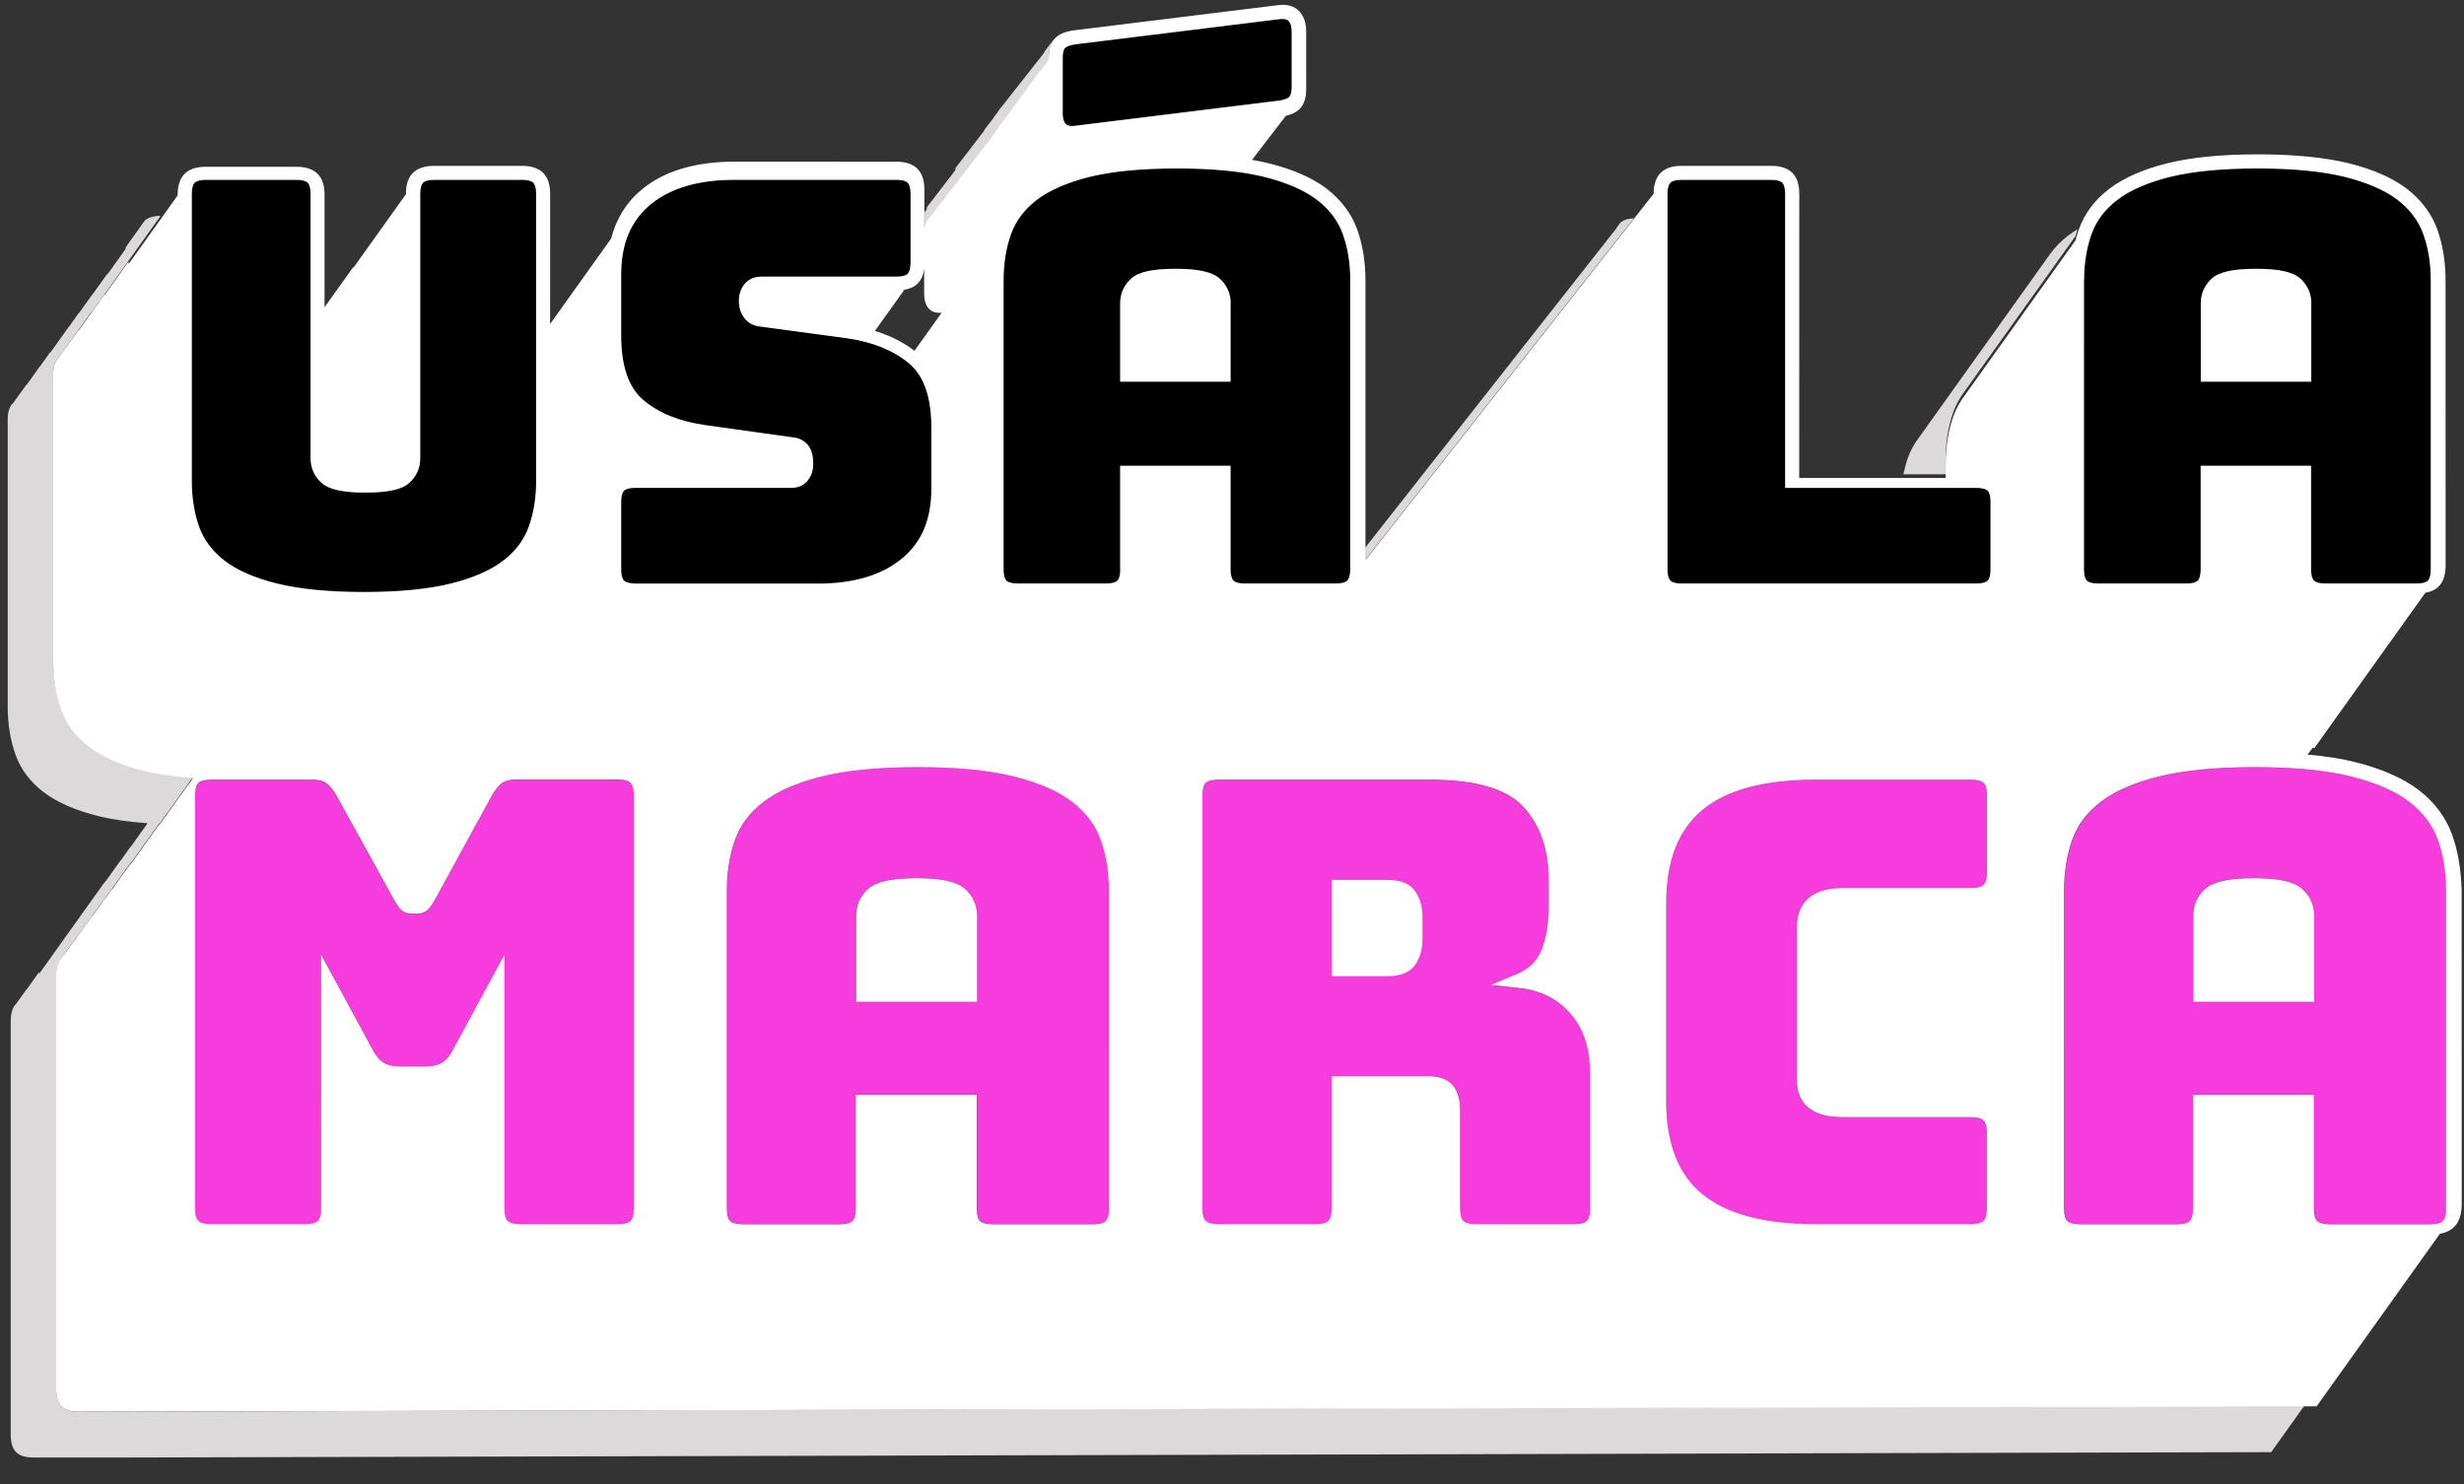
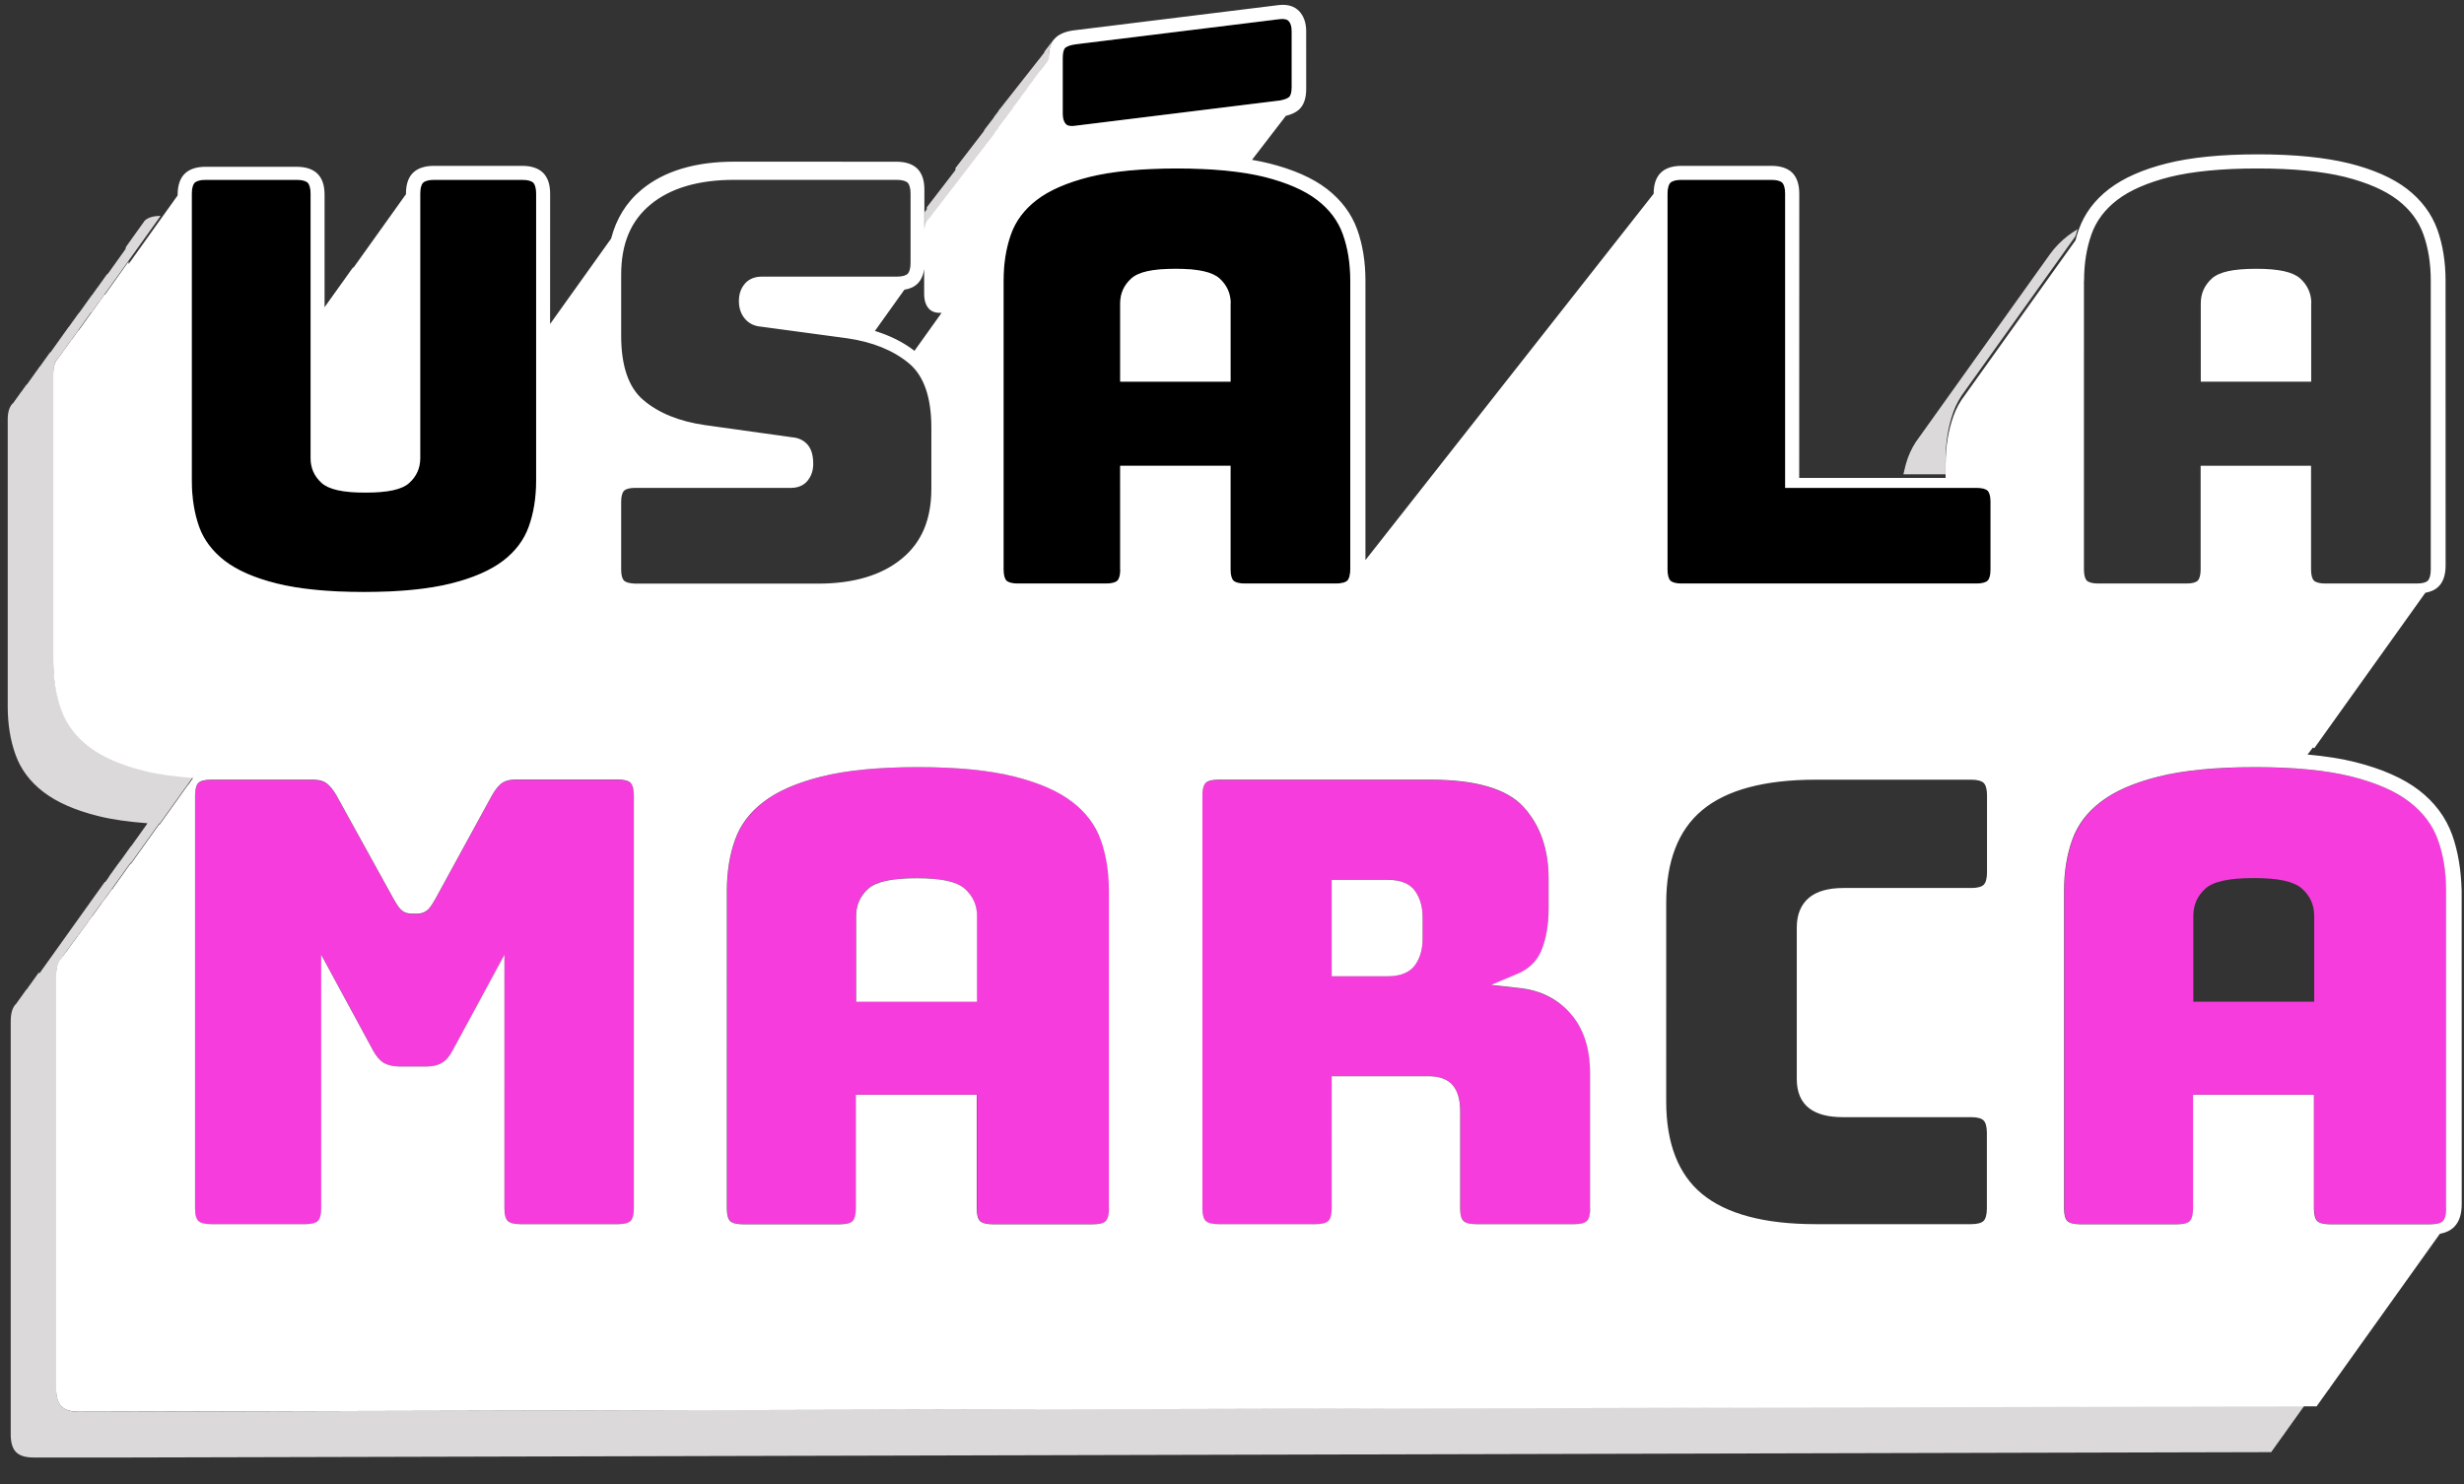
<svg xmlns="http://www.w3.org/2000/svg" version="1.1" id="Capa_2" x="0px" y="0px" viewBox="0 0 188.34 113.48" style="enable-background:new 0 0 188.34 113.48;" xml:space="preserve">
  <rect x="0" y="0" width="188.34" height="113.48" fill="#333333" stroke="none" />
  <style type="text/css">
	.st0{fill:#DBD9D9;}
	.st1{fill:#F73CDD;}
	.st2{fill:#FFFFFF;}
</style>
  <g>
    <path class="st0" d="M148.71,36.22v-1c0-1.37,0.2-2.61,0.6-3.73c0.21-0.58,0.51-1.11,0.88-1.6c0.03-0.05,0.07-0.09,0.1-0.14   c0.03-0.05,0.07-0.09,0.1-0.14c0.03-0.05,0.07-0.09,0.1-0.14c0.03-0.05,0.07-0.09,0.1-0.14c0.03-0.05,0.07-0.09,0.1-0.14   c0.03-0.05,0.07-0.09,0.1-0.14c0.03-0.05,0.07-0.09,0.1-0.14c0.03-0.05,0.07-0.09,0.1-0.14c0.03-0.05,0.07-0.09,0.1-0.14   c0.03-0.05,0.07-0.09,0.1-0.14c0.03-0.05,0.07-0.09,0.1-0.14c0.03-0.05,0.07-0.09,0.1-0.14c0.03-0.05,0.07-0.09,0.1-0.14   c0.03-0.05,0.07-0.09,0.1-0.14c0.03-0.05,0.07-0.09,0.1-0.14c0.03-0.05,0.07-0.09,0.1-0.14c0.03-0.05,0.07-0.09,0.1-0.14   c0.03-0.05,0.07-0.09,0.1-0.14c0.03-0.05,0.07-0.09,0.1-0.14c0.03-0.05,0.07-0.09,0.1-0.14c0.03-0.05,0.07-0.09,0.1-0.14   c0.03-0.05,0.07-0.09,0.1-0.14c0.03-0.05,0.07-0.09,0.1-0.14c0.03-0.05,0.07-0.09,0.1-0.14c0.03-0.05,0.07-0.09,0.1-0.14   c0.03-0.05,0.07-0.09,0.1-0.14c0.03-0.05,0.07-0.09,0.1-0.14c0.03-0.05,0.07-0.09,0.1-0.14c0.03-0.05,0.07-0.09,0.1-0.14   c0.03-0.05,0.07-0.09,0.1-0.14c0.03-0.05,0.07-0.09,0.1-0.14c0.03-0.05,0.07-0.09,0.1-0.14c0.03-0.05,0.07-0.09,0.1-0.14   c0.03-0.05,0.07-0.09,0.1-0.14c0.03-0.05,0.07-0.09,0.1-0.14c0.03-0.05,0.07-0.09,0.1-0.14c0.03-0.05,0.07-0.09,0.1-0.14   c0.03-0.05,0.06-0.09,0.1-0.14c0.03-0.05,0.07-0.09,0.1-0.14c0.03-0.05,0.07-0.09,0.1-0.14c0.03-0.05,0.07-0.09,0.1-0.14   c0.03-0.05,0.07-0.09,0.1-0.14c0.03-0.05,0.07-0.09,0.1-0.14c0.03-0.05,0.07-0.09,0.1-0.14c0.03-0.05,0.07-0.09,0.1-0.14   c0.03-0.05,0.07-0.09,0.1-0.14c0.03-0.05,0.07-0.09,0.1-0.14c0.03-0.05,0.07-0.09,0.1-0.14c0.03-0.05,0.07-0.09,0.1-0.14   c0.03-0.05,0.07-0.09,0.1-0.14c0.03-0.05,0.07-0.09,0.1-0.14c0.03-0.05,0.07-0.09,0.1-0.14c0.03-0.05,0.07-0.09,0.1-0.14   c0.03-0.05,0.07-0.09,0.1-0.14c0.03-0.05,0.07-0.09,0.1-0.14c0.03-0.05,0.07-0.09,0.1-0.14c0.03-0.05,0.07-0.09,0.1-0.14   c0.03-0.05,0.07-0.09,0.1-0.14c0.03-0.05,0.07-0.09,0.1-0.14c0.03-0.05,0.07-0.09,0.1-0.14c0.03-0.05,0.07-0.09,0.1-0.14   c0.03-0.05,0.07-0.09,0.1-0.14c0.03-0.05,0.06-0.09,0.1-0.14c0.03-0.05,0.07-0.09,0.1-0.14c0.03-0.05,0.07-0.09,0.1-0.14   c0.03-0.05,0.07-0.09,0.1-0.14c0.03-0.05,0.07-0.09,0.1-0.14c0.03-0.05,0.07-0.09,0.1-0.14c0.03-0.05,0.07-0.09,0.1-0.14   c0.03-0.05,0.07-0.09,0.1-0.14c0.03-0.05,0.07-0.09,0.1-0.14c0.03-0.05,0.07-0.09,0.1-0.14c0.03-0.05,0.07-0.09,0.1-0.14   c0.03-0.05,0.07-0.09,0.1-0.14c0.03-0.05,0.06-0.09,0.1-0.14c0.03-0.05,0.07-0.09,0.1-0.14c0.03-0.05,0.07-0.09,0.1-0.14   c0.03-0.05,0.07-0.09,0.1-0.14c0.03-0.05,0.07-0.09,0.1-0.14c0.03-0.05,0.07-0.09,0.1-0.14c0.03-0.05,0.07-0.09,0.1-0.14   c0.03-0.05,0.07-0.09,0.1-0.14c0.03-0.05,0.07-0.09,0.1-0.14c0.03-0.05,0.07-0.09,0.1-0.14c0.02-0.02,0.03-0.04,0.05-0.07   c0.05-0.18,0.11-0.35,0.16-0.53c-0.26,0.16-0.51,0.32-0.73,0.49c-0.54,0.42-0.99,0.88-1.36,1.39c-0.03,0.04-0.07,0.09-0.1,0.14   c-0.03,0.04-0.07,0.09-0.1,0.14c-0.03,0.04-0.07,0.09-0.1,0.14c-0.03,0.04-0.07,0.09-0.1,0.14c-0.03,0.04-0.07,0.09-0.1,0.14   c-0.03,0.04-0.07,0.09-0.1,0.14c-0.03,0.04-0.07,0.09-0.1,0.14c-0.03,0.04-0.07,0.09-0.1,0.14c-0.03,0.04-0.07,0.09-0.1,0.14   c-0.03,0.04-0.07,0.09-0.1,0.14c-0.03,0.04-0.07,0.09-0.1,0.14c-0.03,0.04-0.07,0.09-0.1,0.14c-0.03,0.04-0.07,0.09-0.1,0.14   c-0.03,0.04-0.07,0.09-0.1,0.14c-0.03,0.04-0.07,0.09-0.1,0.14c-0.03,0.04-0.07,0.09-0.1,0.14c-0.03,0.04-0.07,0.09-0.1,0.14   c-0.03,0.04-0.07,0.09-0.1,0.14c-0.03,0.04-0.07,0.09-0.1,0.14c-0.03,0.04-0.07,0.09-0.1,0.14c-0.03,0.04-0.07,0.09-0.1,0.14   c-0.03,0.04-0.07,0.09-0.1,0.14c-0.03,0.04-0.07,0.09-0.1,0.14c-0.03,0.04-0.07,0.09-0.1,0.14c-0.03,0.04-0.07,0.09-0.1,0.14   c-0.03,0.04-0.07,0.09-0.1,0.14c-0.03,0.04-0.07,0.09-0.1,0.14c-0.03,0.04-0.07,0.09-0.1,0.14c-0.03,0.04-0.07,0.09-0.1,0.14   c-0.03,0.05-0.07,0.09-0.1,0.14c-0.03,0.04-0.07,0.09-0.1,0.14c-0.03,0.04-0.07,0.09-0.1,0.14c-0.03,0.04-0.07,0.09-0.1,0.14   c-0.03,0.04-0.07,0.09-0.1,0.14c-0.03,0.04-0.07,0.09-0.1,0.14c-0.03,0.04-0.07,0.09-0.1,0.14c-0.03,0.05-0.07,0.09-0.1,0.14   c-0.03,0.04-0.07,0.09-0.1,0.14c-0.03,0.04-0.07,0.09-0.1,0.14c-0.03,0.04-0.07,0.09-0.1,0.14c-0.03,0.04-0.07,0.09-0.1,0.14   c-0.03,0.04-0.07,0.09-0.1,0.14c-0.03,0.04-0.07,0.09-0.1,0.14c-0.03,0.04-0.07,0.09-0.1,0.14c-0.03,0.04-0.07,0.09-0.1,0.14   c-0.03,0.04-0.07,0.09-0.1,0.14c-0.03,0.04-0.07,0.09-0.1,0.14c-0.03,0.04-0.07,0.09-0.1,0.14c-0.03,0.04-0.07,0.09-0.1,0.14   c-0.03,0.04-0.07,0.09-0.1,0.14c-0.03,0.04-0.07,0.09-0.1,0.14c-0.03,0.04-0.07,0.09-0.1,0.14c-0.03,0.04-0.07,0.09-0.1,0.14   c-0.03,0.04-0.07,0.09-0.1,0.14c-0.03,0.04-0.07,0.09-0.1,0.14c-0.03,0.04-0.07,0.09-0.1,0.14c-0.03,0.04-0.07,0.09-0.1,0.14   c-0.03,0.04-0.07,0.09-0.1,0.14c-0.03,0.04-0.07,0.09-0.1,0.14c-0.03,0.04-0.07,0.09-0.1,0.14c-0.03,0.04-0.07,0.09-0.1,0.14   c-0.03,0.04-0.07,0.09-0.1,0.14c-0.03,0.04-0.07,0.09-0.1,0.14c-0.03,0.05-0.07,0.09-0.1,0.14c-0.03,0.04-0.07,0.09-0.1,0.14   c-0.03,0.04-0.07,0.09-0.1,0.14c-0.03,0.04-0.07,0.09-0.1,0.14c-0.03,0.04-0.07,0.09-0.1,0.14c-0.03,0.04-0.07,0.09-0.1,0.14   c-0.03,0.04-0.07,0.09-0.1,0.14c-0.03,0.04-0.07,0.09-0.1,0.14c-0.03,0.04-0.07,0.09-0.1,0.14c-0.03,0.04-0.07,0.09-0.1,0.14   c-0.03,0.04-0.07,0.09-0.1,0.14c-0.03,0.04-0.07,0.09-0.1,0.14c-0.03,0.04-0.07,0.09-0.1,0.14c-0.03,0.04-0.07,0.09-0.1,0.14   c-0.03,0.04-0.07,0.09-0.1,0.14c-0.03,0.04-0.07,0.09-0.1,0.14c-0.03,0.04-0.07,0.09-0.1,0.14c-0.03,0.04-0.07,0.09-0.1,0.14   c-0.03,0.04-0.07,0.09-0.1,0.14c-0.03,0.04-0.07,0.09-0.1,0.14c-0.03,0.04-0.07,0.09-0.1,0.14c-0.03,0.04-0.07,0.09-0.1,0.14   c-0.03,0.04-0.07,0.09-0.1,0.14c-0.03,0.04-0.07,0.09-0.1,0.14c-0.03,0.04-0.07,0.09-0.1,0.14c-0.03,0.04-0.07,0.09-0.1,0.14   c-0.03,0.04-0.07,0.09-0.1,0.14c-0.03,0.04-0.07,0.09-0.1,0.14c-0.03,0.04-0.07,0.09-0.1,0.14c-0.03,0.04-0.07,0.09-0.1,0.14   c-0.03,0.04-0.07,0.09-0.1,0.14c-0.03,0.04-0.07,0.09-0.1,0.14c-0.03,0.04-0.07,0.09-0.1,0.14c-0.03,0.04-0.07,0.09-0.1,0.14   c-0.03,0.04-0.07,0.09-0.1,0.14c-0.03,0.04-0.07,0.09-0.1,0.14c-0.03,0.04-0.07,0.09-0.1,0.14c-0.38,0.49-0.67,1.02-0.88,1.6   c-0.14,0.4-0.25,0.82-0.34,1.25H148.71z" />
-     <path class="st0" d="M104.35,42.81l20.54-26.12c-0.48,0.02-0.84,0.14-1.07,0.37c-0.03,0.03-0.04,0.08-0.07,0.12   c-0.01,0.01-0.02,0.01-0.03,0.02c-0.03,0.03-0.09,0.13-0.1,0.14c-0.03,0.03-0.04,0.08-0.07,0.12l-19.2,24.41V42.81z" />
    <path class="st0" d="M102.2,44.61c0.38-0.01,0.66-0.08,0.8-0.22c0.14-0.14,0.22-0.44,0.22-0.85v-0.23L102.2,44.61z" />
    <path class="st0" d="M70.68,17.79c0.05-0.34,0.16-0.59,0.34-0.75c0.01-0.01,0.02-0.01,0.02-0.01c0.03-0.04,0.04-0.09,0.08-0.12   c0.01-0.01,0.02-0.01,0.02-0.01c0.03-0.04,0.04-0.09,0.08-0.12c0.01-0.01,0.02-0.01,0.02-0.01c0.03-0.04,0.04-0.09,0.08-0.12   c0.01-0.01,0.02-0.01,0.02-0.01c0.03-0.04,0.04-0.09,0.08-0.12c0.01-0.01,0.02-0.01,0.02-0.01c0.03-0.04,0.04-0.09,0.08-0.12   c0.01-0.01,0.02-0.01,0.02-0.01c0.03-0.04,0.04-0.09,0.08-0.12c0.01-0.01,0.02-0.01,0.02-0.01c0.03-0.04,0.04-0.09,0.08-0.12   c0.01-0.01,0.02-0.01,0.02-0.01c0.03-0.04,0.04-0.09,0.08-0.12c0.01-0.01,0.02-0.01,0.02-0.01c0.03-0.04,0.04-0.09,0.08-0.12   c0.01-0.01,0.02-0.01,0.02-0.01c0.03-0.04,0.04-0.09,0.08-0.12c0.01-0.01,0.02-0.01,0.02-0.01c0.03-0.04,0.04-0.09,0.08-0.12   c0.01-0.01,0.02-0.01,0.02-0.01c0.03-0.04,0.04-0.09,0.08-0.12c0.01-0.01,0.02-0.01,0.02-0.01c0.03-0.04,0.04-0.09,0.08-0.12   c0.01-0.01,0.02-0.01,0.02-0.01c0.03-0.04,0.04-0.09,0.08-0.12c0.01-0.01,0.02-0.01,0.02-0.01c0.03-0.04,0.04-0.09,0.08-0.12   c0.01-0.01,0.02-0.01,0.02-0.01c0.03-0.04,0.04-0.09,0.08-0.12c0.01-0.01,0.02-0.01,0.02-0.01c0.03-0.04,0.04-0.09,0.08-0.12   c0.01-0.01,0.02-0.01,0.02-0.01c0.03-0.04,0.04-0.09,0.08-0.12c0.01-0.01,0.02-0.01,0.02-0.01c0.03-0.04,0.04-0.09,0.08-0.12   c0.01-0.01,0.02-0.01,0.02-0.01c0.03-0.04,0.04-0.09,0.08-0.12c0.01-0.01,0.02-0.01,0.02-0.01c0.03-0.04,0.04-0.09,0.08-0.12   c0.01-0.01,0.02-0.01,0.02-0.01c0.03-0.04,0.04-0.09,0.08-0.12c0.01-0.01,0.02-0.01,0.02-0.01c0.03-0.04,0.04-0.09,0.08-0.12   c0.01-0.01,0.02-0.01,0.02-0.01c0.03-0.04,0.04-0.09,0.08-0.12c0.01-0.01,0.02-0.01,0.02-0.01c0.03-0.04,0.04-0.09,0.08-0.12   c0.01-0.01,0.02-0.01,0.02-0.01c0.03-0.04,0.04-0.09,0.08-0.12c0.01-0.01,0.02-0.01,0.02-0.01c0.03-0.04,0.04-0.09,0.08-0.12   c0.01-0.01,0.02-0.01,0.02-0.01c0.03-0.04,0.04-0.09,0.08-0.12c0.01-0.01,0.02-0.01,0.02-0.01c0.03-0.04,0.04-0.09,0.08-0.12   c0.01-0.01,0.02-0.01,0.02-0.01c0.03-0.04,0.04-0.09,0.08-0.12c0.01-0.01,0.02-0.01,0.02-0.01c0.03-0.04,0.04-0.09,0.08-0.12   c0.01-0.01,0.02-0.01,0.02-0.01c0.03-0.04,0.04-0.09,0.08-0.12c0.01-0.01,0.02-0.01,0.02-0.01c0.03-0.04,0.04-0.09,0.08-0.12   c0.01-0.01,0.02-0.01,0.02-0.01c0.03-0.04,0.04-0.09,0.08-0.12c0.01-0.01,0.02-0.01,0.02-0.01c0.03-0.04,0.04-0.09,0.08-0.12   c0.01-0.01,0.02-0.01,0.02-0.01c0.03-0.04,0.04-0.09,0.08-0.12c0.01-0.01,0.02-0.01,0.02-0.01c0.03-0.04,0.04-0.09,0.08-0.12   c0.01-0.01,0.02-0.01,0.02-0.01c0.03-0.04,0.04-0.09,0.08-0.12c0.01-0.01,0.02-0.01,0.02-0.01c0.03-0.04,0.04-0.09,0.08-0.12   c0.01-0.01,0.02-0.01,0.02-0.01c0.03-0.04,0.04-0.09,0.08-0.12c0.01-0.01,0.02-0.01,0.02-0.01c0.03-0.04,0.04-0.09,0.08-0.12   c0.01-0.01,0.02-0.01,0.02-0.01c0.03-0.04,0.04-0.09,0.08-0.12c0.01-0.01,0.02-0.01,0.02-0.01c0.03-0.04,0.04-0.09,0.08-0.12   c0.01-0.01,0.02-0.01,0.02-0.01c0.03-0.04,0.04-0.09,0.08-0.12c0.01-0.01,0.02-0.01,0.02-0.01c0.03-0.04,0.04-0.09,0.08-0.12   c0.01-0.01,0.02-0.01,0.02-0.01c0.03-0.04,0.04-0.09,0.08-0.12c0.01-0.01,0.02-0.01,0.02-0.01c0.03-0.04,0.04-0.09,0.08-0.12   c0.01-0.01,0.02-0.01,0.02-0.01c0.03-0.04,0.04-0.09,0.08-0.12c0.01-0.01,0.02-0.01,0.02-0.01c0.03-0.04,0.04-0.09,0.08-0.12   c0.01-0.01,0.02-0.01,0.02-0.01c0.03-0.04,0.04-0.09,0.08-0.12c0.01-0.01,0.02-0.01,0.02-0.01c0.03-0.04,0.04-0.09,0.08-0.12   c0.01-0.01,0.02-0.01,0.02-0.01c0.03-0.04,0.04-0.09,0.08-0.12c0.01-0.01,0.02-0.01,0.02-0.01c0.03-0.04,0.04-0.09,0.08-0.12   c0.01-0.01,0.02-0.01,0.02-0.01c0.03-0.04,0.04-0.09,0.08-0.12c0.01-0.01,0.02-0.01,0.02-0.01c0.03-0.04,0.04-0.09,0.08-0.12   c0.01-0.01,0.02-0.01,0.02-0.01c0.03-0.04,0.04-0.09,0.08-0.12c0.01-0.01,0.02-0.01,0.02-0.01c0.03-0.04,0.04-0.09,0.08-0.12   c0.01-0.01,0.02-0.01,0.02-0.01c0.03-0.04,0.04-0.09,0.08-0.12c0.01-0.01,0.02-0.01,0.02-0.01c0.03-0.04,0.04-0.09,0.08-0.12   c0.01-0.01,0.02-0.01,0.02-0.01c0.03-0.04,0.04-0.09,0.08-0.12c0.01-0.01,0.02-0.01,0.02-0.01c0.03-0.04,0.04-0.09,0.08-0.12   c0.01-0.01,0.02-0.01,0.02-0.01c0.03-0.04,0.04-0.09,0.08-0.12c0.01-0.01,0.02-0.01,0.02-0.01c0.03-0.04,0.04-0.09,0.08-0.12   c0.01-0.01,0.02-0.01,0.02-0.01c0.03-0.04,0.04-0.09,0.08-0.12c0.01-0.01,0.02-0.01,0.02-0.01c0.03-0.04,0.04-0.09,0.08-0.12   c0.01-0.01,0.02-0.01,0.02-0.01c0.03-0.04,0.04-0.09,0.08-0.12c0.01-0.01,0.02-0.01,0.02-0.01c0.03-0.04,0.04-0.09,0.08-0.12   c0.01-0.01,0.02-0.01,0.02-0.01c0.03-0.04,0.04-0.09,0.08-0.12c0.01-0.01,0.02-0.01,0.02-0.01c0.03-0.04,0.04-0.09,0.08-0.12   c0.01-0.01,0.02-0.01,0.02-0.01c0.03-0.04,0.04-0.09,0.08-0.12c0.01-0.01,0.02-0.01,0.02-0.01c0.03-0.04,0.04-0.09,0.08-0.12   c0.01-0.01,0.02-0.01,0.02-0.01c0.03-0.04,0.04-0.09,0.08-0.12c0.01-0.01,0.02-0.01,0.02-0.01c0.03-0.04,0.04-0.09,0.08-0.12   c0.01-0.01,0.02-0.01,0.02-0.01c0.03-0.04,0.04-0.09,0.08-0.12c0.01-0.01,0.02-0.01,0.02-0.01c0.03-0.04,0.04-0.09,0.08-0.12   c0.01-0.01,0.02-0.01,0.02-0.01c0.03-0.04,0.04-0.09,0.08-0.12c0.01-0.01,0.02-0.01,0.02-0.01c0.03-0.04,0.04-0.09,0.08-0.12   c0.01-0.01,0.02-0.01,0.02-0.01c0.03-0.04,0.04-0.09,0.08-0.12c0.01-0.01,0.02-0.01,0.02-0.01c0.03-0.04,0.04-0.09,0.08-0.12   c0.01-0.01,0.02-0.01,0.02-0.01c0.03-0.04,0.04-0.09,0.08-0.12c0.01-0.01,0.02-0.01,0.02-0.01c0.03-0.04,0.04-0.09,0.08-0.12   c0.01-0.01,0.02-0.01,0.02-0.01c0.03-0.04,0.04-0.09,0.08-0.12c0.01-0.01,0.02-0.01,0.02-0.01c0.03-0.04,0.04-0.09,0.08-0.12   c0.01-0.01,0.02-0.01,0.02-0.01c0.03-0.04,0.04-0.09,0.08-0.12c0.01-0.01,0.02-0.01,0.02-0.01c0.03-0.04,0.04-0.09,0.08-0.12   c0.01-0.01,0.02-0.01,0.02-0.01c0.03-0.04,0.04-0.09,0.08-0.12C79.59,5.3,79.6,5.3,79.6,5.29c0.03-0.04,0.04-0.09,0.08-0.12   c0.01-0.01,0.02-0.01,0.02-0.01c0.03-0.04,0.04-0.09,0.08-0.12c0.01-0.01,0.02-0.01,0.02-0.01c0.03-0.04,0.04-0.09,0.08-0.12   c0.01-0.01,0.02-0.01,0.02-0.01c0.03-0.04,0.04-0.09,0.08-0.12c0.01-0.01,0.02-0.01,0.02-0.01c0.03-0.04,0.04-0.09,0.08-0.12   c0.01-0.01,0.02-0.01,0.02-0.01c0.02-0.03,0.04-0.06,0.06-0.09V4.43c0-0.57,0.12-1.02,0.36-1.35l0-0.04   c-0.03,0.03-0.05,0.09-0.08,0.12c-0.01,0.01-0.02,0.01-0.02,0.01c-0.03,0.03-0.05,0.09-0.08,0.12c-0.01,0.01-0.02,0.01-0.02,0.01   c-0.03,0.03-0.05,0.09-0.08,0.12c-0.01,0.01-0.02,0.01-0.02,0.01c-0.03,0.03-0.05,0.09-0.08,0.12c-0.01,0.01-0.02,0.01-0.02,0.01   c-0.03,0.03-0.05,0.09-0.08,0.12c-0.01,0.01-0.02,0.01-0.02,0.01c-0.03,0.03-0.05,0.09-0.08,0.12c-0.01,0.01-0.02,0.01-0.02,0.01   c-0.03,0.03-0.05,0.09-0.08,0.12C79.84,4,79.83,4,79.82,4.01c-0.03,0.03-0.05,0.09-0.08,0.12c-0.01,0.01-0.02,0.01-0.02,0.01   c-0.03,0.03-0.05,0.09-0.08,0.12c-0.01,0.01-0.02,0.01-0.02,0.01c-0.03,0.03-0.05,0.09-0.08,0.12c-0.01,0.01-0.02,0.01-0.02,0.01   c-0.03,0.03-0.05,0.09-0.08,0.12c-0.01,0.01-0.02,0.01-0.02,0.01c-0.03,0.03-2.96,3.77-2.99,3.8c-0.01,0.01-0.02,0.01-0.02,0.01   c-0.03,0.03-0.05,0.09-0.08,0.12C76.32,8.5,76.31,8.5,76.31,8.5c-0.03,0.03-0.05,0.09-0.08,0.12c-0.01,0.01-0.02,0.01-0.02,0.01   c-0.03,0.03-0.05,0.09-0.08,0.12c-0.01,0.01-0.02,0.01-0.02,0.01c-0.03,0.03-0.05,0.09-0.08,0.12c-0.01,0.01-0.02,0.01-0.02,0.01   C75.97,8.94,75.96,9,75.93,9.04c-0.01,0.01-0.02,0.01-0.02,0.01c-0.03,0.03-0.05,0.09-0.08,0.12c-0.01,0.01-0.02,0.01-0.02,0.01   c-0.03,0.03-0.05,0.09-0.08,0.12c-0.01,0.01-0.02,0.01-0.02,0.01c-0.03,0.03-0.05,0.09-0.08,0.12c-0.01,0.01-0.02,0.01-0.02,0.01   c-0.03,0.03-0.05,0.09-0.08,0.12c-0.01,0.01-0.02,0.01-0.02,0.01c-0.03,0.03-0.05,0.09-0.08,0.12c-0.01,0.01-0.02,0.01-0.02,0.01   c-0.03,0.03-0.05,0.09-0.08,0.12c-0.01,0.01-0.02,0.01-0.02,0.01c-0.03,0.03-0.05,0.09-0.08,0.12C75.23,10,75.22,10,75.21,10.01   c-0.03,0.03-0.05,0.09-0.08,0.12c-0.01,0.01-0.02,0.01-0.02,0.01c-0.03,0.03-0.05,0.09-0.08,0.12c-0.01,0.01-0.02,0.01-0.02,0.01   c-0.03,0.03-0.05,0.09-0.08,0.12c-0.01,0.01-0.02,0.01-0.02,0.01c-0.03,0.03-0.05,0.09-0.08,0.12c-0.01,0.01-0.02,0.01-0.02,0.01   c-0.03,0.03-0.05,0.09-0.08,0.12c-0.01,0.01-0.02,0.01-0.02,0.01c-0.03,0.03-0.05,0.09-0.08,0.12c-0.01,0.01-0.02,0.01-0.02,0.01   c-0.03,0.03-0.05,0.09-0.08,0.12c-0.01,0.01-0.02,0.01-0.02,0.01c-0.03,0.03-0.05,0.09-0.08,0.12c-0.01,0.01-0.02,0.01-0.02,0.01   c-0.03,0.03-0.05,0.09-0.08,0.12c-0.01,0.01-0.02,0.01-0.02,0.01c-0.03,0.03-0.05,0.09-0.08,0.12c-0.01,0.01-0.02,0.01-0.02,0.01   c-0.03,0.03-0.05,0.09-0.08,0.12c-0.01,0.01-0.02,0.01-0.02,0.01c-0.03,0.03-0.05,0.09-0.08,0.12c-0.01,0.01-0.02,0.01-0.02,0.01   c-0.03,0.03-0.05,0.09-0.08,0.12c-0.01,0.01-0.02,0.01-0.02,0.01c-0.03,0.03-0.05,0.09-0.08,0.12c-0.01,0.01-0.02,0.01-0.02,0.01   c-0.03,0.03-0.05,0.09-0.08,0.12c-0.01,0.01-0.02,0.01-0.02,0.01c-0.03,0.03-0.05,0.09-0.08,0.12c-0.01,0.01-0.02,0.01-0.02,0.01   c-0.03,0.03-0.05,0.09-0.08,0.12c-0.01,0.01-0.02,0.01-0.02,0.01c-0.03,0.03-0.05,0.09-0.08,0.12c-0.01,0.01-0.02,0.01-0.02,0.01   c-0.03,0.03-0.05,0.09-0.08,0.12c-0.01,0.01-0.02,0.01-0.02,0.01c-0.03,0.03-0.05,0.09-0.08,0.12c-0.01,0.01-0.02,0.01-0.02,0.01   c-0.03,0.03-0.05,0.09-0.08,0.12c-0.01,0.01-0.02,0.01-0.02,0.01c-0.03,0.03-0.05,0.09-0.08,0.12C73.04,13,73.03,13,73.02,13.01   c-0.03,0.03-0.05,0.09-0.08,0.12c-0.01,0.01-0.02,0.01-0.02,0.01c-0.03,0.03-0.05,0.09-0.08,0.12c-0.01,0.01-0.02,0.01-0.02,0.01   c-0.03,0.03-0.05,0.09-0.08,0.12c-0.01,0.01-0.02,0.01-0.02,0.01c-0.03,0.03-0.05,0.09-0.08,0.12c-0.01,0.01-0.02,0.01-0.02,0.01   c-0.03,0.03-0.05,0.09-0.08,0.12c-0.01,0.01-0.02,0.01-0.02,0.01c-0.03,0.03-0.05,0.09-0.08,0.12c-0.01,0.01-0.02,0.01-0.02,0.01   c-0.03,0.03-0.05,0.09-0.08,0.12c-0.01,0.01-0.02,0.01-0.02,0.01c-0.03,0.03-0.05,0.09-0.08,0.12c-0.01,0.01-0.02,0.01-0.02,0.01   c-0.03,0.03-0.05,0.09-0.08,0.12c-0.01,0.01-0.02,0.01-0.02,0.01c-0.03,0.03-0.05,0.09-0.08,0.12c-0.01,0.01-0.02,0.01-0.02,0.01   c-0.03,0.03-0.05,0.09-0.08,0.12c-0.01,0.01-0.02,0.01-0.02,0.01c-0.03,0.03-0.05,0.09-0.08,0.12c-0.01,0.01-0.02,0.01-0.02,0.01   c-0.03,0.03-0.05,0.09-0.08,0.12c-0.01,0.01-0.02,0.01-0.02,0.01c-0.03,0.03-0.05,0.09-0.08,0.12c-0.01,0.01-0.02,0.01-0.02,0.01   c-0.03,0.03-0.05,0.09-0.08,0.12c-0.01,0.01-0.02,0.01-0.02,0.01c-0.03,0.03-0.05,0.09-0.08,0.12c-0.01,0.01-0.02,0.01-0.02,0.01   c-0.03,0.03-0.05,0.09-0.08,0.12c-0.01,0.01-0.02,0.01-0.02,0.01c-0.03,0.03-0.05,0.09-0.08,0.12c-0.01,0.01-0.02,0.01-0.02,0.01   c-0.03,0.03-0.05,0.09-0.08,0.12c-0.01,0.01-0.02,0.01-0.02,0.01c-0.03,0.03-0.05,0.09-0.08,0.12c-0.01,0.01-0.02,0.01-0.02,0.01   c-0.03,0.03-0.05,0.09-0.08,0.12c-0.01,0.01-0.02,0.01-0.02,0.01c-0.03,0.03-0.05,0.09-0.08,0.12C70.85,16,70.84,16,70.83,16.01   c-0.03,0.03-0.05,0.09-0.08,0.12c-0.01,0.01-0.02,0.01-0.02,0.01c-0.03,0.02-0.04,0.06-0.06,0.09V17.79z" />
-     <path class="st0" d="M6.05,107.94c-0.62,0-1.07-0.14-1.34-0.41c-0.28-0.28-0.41-0.72-0.41-1.34v-31.6c0-0.62,0.14-1.06,0.41-1.34   c0.01-0.01,0.02-0.01,0.03-0.02c0.03-0.03,0.04-0.09,0.07-0.12c0.01-0.01,0.02-0.01,0.03-0.02C4.86,73.05,4.87,73,4.9,72.97   c0.01-0.01,0.02-0.01,0.03-0.02c0.03-0.03,0.04-0.09,0.07-0.12c0.01-0.01,0.02-0.01,0.03-0.02c0.03-0.03,0.04-0.09,0.07-0.12   c0.01-0.01,0.02-0.01,0.03-0.02c0.03-0.03,0.04-0.09,0.07-0.12c0.01-0.01,0.02-0.01,0.03-0.02c0.03-0.03,0.04-0.09,0.07-0.12   c0.01-0.01,0.02-0.01,0.03-0.02c0.03-0.03,0.04-0.09,0.07-0.12c0.01-0.01,0.02-0.01,0.03-0.02c0.03-0.03,0.04-0.09,0.07-0.12   c0.01-0.01,0.02-0.01,0.03-0.02c0.03-0.03,0.04-0.09,0.07-0.12C5.61,72,5.62,72,5.63,71.99c0.03-0.03,0.04-0.09,0.07-0.12   c0.01-0.01,0.02-0.01,0.03-0.02c0.03-0.03,0.04-0.09,0.07-0.12c0.01-0.01,0.02-0.01,0.03-0.02c0.03-0.03,0.04-0.09,0.07-0.12   c0.01-0.01,0.02-0.01,0.03-0.02C5.96,71.55,5.97,71.5,6,71.47c0.01-0.01,0.02-0.01,0.03-0.02c0.03-0.03,0.04-0.09,0.07-0.12   c0.01-0.01,0.02-0.01,0.03-0.02c0.03-0.03,0.04-0.09,0.07-0.12c0.01-0.01,0.02-0.01,0.03-0.02c0.03-0.03,0.04-0.09,0.07-0.12   c0.01-0.01,0.02-0.01,0.03-0.02C6.36,71,6.37,70.95,6.4,70.92c0.01-0.01,0.02-0.01,0.03-0.02c0.03-0.03,0.04-0.09,0.07-0.12   c0.01-0.01,0.02-0.01,0.03-0.02c0.03-0.03,0.04-0.09,0.07-0.12c0.01-0.01,0.02-0.01,0.03-0.02c0.03-0.03,0.04-0.09,0.07-0.12   c0.01-0.01,0.02-0.01,0.03-0.02c0.03-0.03,0.04-0.09,0.07-0.12c0.01-0.01,0.02-0.01,0.03-0.02c0.03-0.03,0.04-0.09,0.07-0.12   c0.01-0.01,0.02-0.01,0.03-0.02c0.03-0.03,0.04-0.09,0.07-0.12c0.01-0.01,0.02-0.01,0.03-0.02c0.03-0.03,0.04-0.09,0.07-0.12   c0.01-0.01,0.02-0.01,0.03-0.02c0.03-0.03,0.04-0.09,0.07-0.12c0.01-0.01,0.02-0.01,0.03-0.02c0.03-0.03,0.04-0.09,0.07-0.12   c0.01-0.01,0.02-0.01,0.03-0.02c0.03-0.03,0.04-0.09,0.07-0.12c0.01-0.01,0.02-0.01,0.03-0.02c0.03-0.03,0.04-0.09,0.07-0.12   c0.01-0.01,0.02-0.01,0.03-0.02c0.03-0.03,0.04-0.09,0.07-0.12c0.01-0.01,0.02-0.01,0.03-0.02c0.03-0.03,0.04-0.09,0.07-0.12   c0.01-0.01,0.02-0.01,0.03-0.02c0.03-0.03,0.04-0.09,0.07-0.12C7.8,69,7.81,69,7.82,68.99c0.03-0.03,0.04-0.09,0.07-0.12   c0.01-0.01,0.02-0.01,0.03-0.02c0.03-0.03,0.04-0.09,0.07-0.12c0.01-0.01,0.02-0.01,0.03-0.02c0.03-0.03,0.04-0.09,0.07-0.12   c0.01-0.01,0.02-0.01,0.03-0.02c0.03-0.03,0.04-0.09,0.07-0.12c0.01-0.01,0.02-0.01,0.03-0.02c0.03-0.03,0.04-0.09,0.07-0.12   c0.01-0.01,0.02-0.01,0.03-0.02c0.03-0.03,0.04-0.09,0.07-0.12c0.01-0.01,0.02-0.01,0.03-0.02c0.03-0.03,0.04-0.09,0.07-0.12   c0.01-0.01,0.02-0.01,0.03-0.02c0.03-0.03,0.04-0.09,0.07-0.12c0.01-0.01,0.02-0.01,0.03-0.02c0.03-0.03,0.04-0.09,0.07-0.12   c0.01-0.01,0.02-0.01,0.03-0.02c0.03-0.03,0.04-0.09,0.07-0.12c0.01-0.01,0.02-0.01,0.03-0.02c0.03-0.03,0.04-0.09,0.07-0.12   c0.01-0.01,0.02-0.01,0.03-0.02c0.03-0.03,0.04-0.09,0.07-0.12c0.01-0.01,0.02-0.01,0.03-0.02c0.03-0.03,0.04-0.09,0.07-0.12   c0.01-0.01,0.02-0.01,0.03-0.02c0.03-0.03,0.04-0.09,0.07-0.12c0.01-0.01,0.02-0.01,0.03-0.02c0.03-0.03,0.04-0.09,0.07-0.12   c0.01-0.01,0.02-0.01,0.03-0.02c0.03-0.03,0.04-0.09,0.07-0.12c0.01-0.01,0.02-0.01,0.03-0.02c0.03-0.03,0.04-0.09,0.07-0.12   c0.01-0.01,0.02-0.01,0.03-0.02c0.03-0.03,0.04-0.09,0.07-0.12c0.01-0.01,0.02-0.01,0.03-0.02c0.03-0.03,0.04-0.09,0.07-0.12   c0.01-0.01,0.02-0.01,0.03-0.02c0.03-0.03,0.04-0.09,0.07-0.12c0.01-0.01,0.02-0.01,0.03-0.02c0.03-0.03,0.04-0.09,0.07-0.12   c0.01-0.01,0.02-0.01,0.03-0.02c0.03-0.03,0.04-0.09,0.07-0.12C9.99,66,10,66,10.01,65.99c0.03-0.03,0.04-0.09,0.07-0.12   c0.01-0.01,0.02-0.01,0.03-0.02c0.03-0.03,0.04-0.09,0.07-0.12c0.01-0.01,0.02-0.01,0.03-0.02c0.03-0.03,0.04-0.09,0.07-0.12   c0.01-0.01,0.02-0.01,0.03-0.02c0.03-0.03,0.04-0.09,0.07-0.12c0.01-0.01,0.02-0.01,0.03-0.02c0.03-0.03,0.04-0.09,0.07-0.12   c0.01-0.01,0.02-0.01,0.03-0.02c0.03-0.03,0.04-0.09,0.07-0.12c0.01-0.01,0.02-0.01,0.03-0.02c0.03-0.03,0.04-0.09,0.07-0.12   c0.01-0.01,0.02-0.01,0.03-0.02c0.03-0.03,0.04-0.09,0.07-0.12c0.01-0.01,0.02-0.01,0.03-0.02c0.03-0.03,0.04-0.09,0.07-0.12   c0.01-0.01,0.02-0.01,0.03-0.02c0.03-0.03,0.04-0.09,0.07-0.12c0.01-0.01,0.02-0.01,0.03-0.02c0.03-0.03,0.04-0.09,0.07-0.12   c0.01-0.01,0.02-0.01,0.03-0.02c0.03-0.03,0.04-0.09,0.07-0.12c0.01-0.01,0.02-0.01,0.03-0.02c0.03-0.03,0.04-0.09,0.07-0.12   c0.01-0.01,0.02-0.01,0.03-0.02c0.03-0.03,0.04-0.09,0.07-0.12c0.01-0.01,0.02-0.01,0.03-0.02c0.03-0.03,0.04-0.09,0.07-0.12   c0.01-0.01,0.02-0.01,0.03-0.02c0.03-0.03,0.04-0.09,0.07-0.12c0.01-0.01,0.02-0.01,0.03-0.02c0.03-0.03,0.04-0.09,0.07-0.12   c0.01-0.01,0.02-0.01,0.03-0.02c0.03-0.03,0.04-0.09,0.07-0.12c0.01-0.01,0.02-0.01,0.03-0.02c0.03-0.03,0.04-0.09,0.07-0.12   c0.01-0.01,0.02-0.01,0.03-0.02c0.03-0.03,0.04-0.09,0.07-0.12c0.01-0.01,0.02-0.01,0.03-0.02c0.03-0.03,0.04-0.09,0.07-0.12   c0.01-0.01,0.02-0.01,0.03-0.02c0.03-0.03,0.04-0.09,0.07-0.12C12.18,63,12.19,63,12.2,62.99c0.03-0.03,0.04-0.09,0.07-0.12   c0.01-0.01,0.02-0.01,0.03-0.02c0.03-0.03,0.04-0.09,0.07-0.12c0.01-0.01,0.02-0.01,0.03-0.02c0.03-0.03,0.04-0.09,0.07-0.12   c0.01-0.01,0.02-0.01,0.03-0.02c0.03-0.03,0.04-0.09,0.07-0.12c0.01-0.01,0.02-0.01,0.03-0.02c0.03-0.03,0.04-0.09,0.07-0.12   c0.01-0.01,0.02-0.01,0.03-0.02c0.03-0.03,0.04-0.09,0.07-0.12c0.01-0.01,0.02-0.01,0.03-0.02c0.03-0.03,0.04-0.09,0.07-0.12   c0.01-0.01,0.02-0.01,0.03-0.02c0.03-0.03,0.04-0.09,0.07-0.12c0.01-0.01,0.02-0.01,0.03-0.02c0.03-0.03,0.04-0.09,0.07-0.12   c0.01-0.01,0.02-0.01,0.03-0.02c0.03-0.03,0.04-0.09,0.07-0.12c0.01-0.01,0.02-0.01,0.03-0.02c0.03-0.03,0.04-0.09,0.07-0.12   c0.01-0.01,0.02-0.01,0.03-0.02c0.03-0.03,0.04-0.09,0.07-0.12c0.01-0.01,0.02-0.01,0.03-0.02c0.03-0.03,0.04-0.09,0.07-0.12   c0.01-0.01,0.02-0.01,0.03-0.02c0.03-0.03,0.04-0.09,0.07-0.12c0.01-0.01,0.02-0.01,0.03-0.02c0.03-0.03,0.04-0.09,0.07-0.12   c0.01-0.01,0.02-0.01,0.03-0.02c0.03-0.03,0.04-0.09,0.07-0.12c0.01-0.01,0.02-0.01,0.03-0.02c0.03-0.03,0.04-0.09,0.07-0.12   c0.01-0.01,0.02-0.01,0.03-0.02c0.03-0.03,0.04-0.09,0.07-0.12c0.01-0.01,0.02-0.01,0.03-0.02c0.03-0.03,0.04-0.09,0.07-0.12   c0.01-0.01,0.02-0.01,0.03-0.02c0.03-0.03,0.04-0.09,0.07-0.12c0.01-0.01,0.02-0.01,0.03-0.02c0.03-0.03,0.04-0.09,0.07-0.12   c0.01-0.01,0.02-0.01,0.03-0.02c0.03-0.03,0.04-0.09,0.07-0.12c0.01-0.01,0.02-0.01,0.03-0.02c0.03-0.03,0.04-0.09,0.07-0.12   c0.01-0.01,0.02-0.01,0.03-0.02c0.03-0.03,0.04-0.09,0.07-0.12c0.01-0.01,0.02-0.01,0.03-0.02c0.03-0.03,0.04-0.09,0.07-0.12   c0.01-0.01,0.02-0.01,0.03-0.02c0.02-0.03,0.03-0.08,0.06-0.11c-1.42-0.11-2.69-0.28-3.76-0.55c-1.77-0.44-3.17-1.06-4.19-1.84   c-1.02-0.78-1.73-1.73-2.13-2.84c-0.4-1.11-0.6-2.34-0.6-3.7V28.58c0-0.56,0.12-0.97,0.38-1.22c0.01-0.01,0.02-0.01,0.03-0.02   c0.03-0.03,0.04-0.09,0.07-0.12c0.01-0.01,0.02-0.01,0.03-0.02c0.03-0.03,0.04-0.09,0.07-0.12c0.01-0.01,0.02-0.01,0.03-0.02   c0.03-0.03,0.04-0.09,0.07-0.12c0.01-0.01,0.02-0.01,0.03-0.02c0.03-0.03,0.04-0.09,0.07-0.12c0.01-0.01,0.02-0.01,0.03-0.02   c0.03-0.03,0.04-0.09,0.07-0.12c0.01-0.01,0.02-0.01,0.03-0.02c0.03-0.03,0.04-0.09,0.07-0.12c0.01-0.01,0.02-0.01,0.03-0.02   c0.03-0.03,0.04-0.09,0.07-0.12c0.01-0.01,0.02-0.01,0.03-0.02c0.03-0.03,0.04-0.09,0.07-0.12c0.01-0.01,0.02-0.01,0.03-0.02   c0.03-0.03,0.04-0.09,0.07-0.12c0.01-0.01,0.02-0.01,0.03-0.02C5.4,26.08,5.41,26.03,5.44,26c0.01-0.01,0.02-0.01,0.03-0.02   c0.03-0.03,0.04-0.09,0.07-0.12c0.01-0.01,0.02-0.01,0.03-0.02c0.03-0.03,0.04-0.09,0.07-0.12c0.01-0.01,0.02-0.01,0.03-0.02   c0.03-0.03,0.04-0.09,0.07-0.12c0.01-0.01,0.02-0.01,0.03-0.02c0.03-0.03,0.04-0.09,0.07-0.12c0.01-0.01,0.02-0.01,0.03-0.02   c0.03-0.03,0.04-0.09,0.07-0.12c0.01-0.01,0.02-0.01,0.03-0.02c0.03-0.03,0.04-0.09,0.07-0.12c0.01-0.01,0.02-0.01,0.03-0.02   c0.03-0.03,0.04-0.09,0.07-0.12c0.01-0.01,0.02-0.01,0.03-0.02c0.03-0.03,0.04-0.09,0.07-0.12c0.01-0.01,0.02-0.01,0.03-0.02   c0.03-0.03,0.04-0.09,0.07-0.12c0.01-0.01,0.02-0.01,0.03-0.02c0.03-0.03,0.04-0.09,0.07-0.12c0.01-0.01,0.02-0.01,0.03-0.02   c0.03-0.03,0.04-0.09,0.07-0.12c0.01-0.01,0.02-0.01,0.03-0.02c0.03-0.03,0.04-0.09,0.07-0.12c0.01-0.01,0.02-0.01,0.03-0.02   c0.03-0.03,0.04-0.09,0.07-0.12c0.01-0.01,0.02-0.01,0.03-0.02c0.03-0.03,0.04-0.09,0.07-0.12c0.01-0.01,0.02-0.01,0.03-0.02   c0.03-0.03,0.04-0.09,0.07-0.12c0.01-0.01,0.02-0.01,0.03-0.02C6.99,23.9,7,23.85,7.03,23.82c0.01-0.01,0.02-0.01,0.03-0.02   c0.03-0.03,0.04-0.09,0.07-0.12c0.01-0.01,0.02-0.01,0.03-0.02c0.03-0.03,0.04-0.09,0.07-0.12c0.01-0.01,0.02-0.01,0.03-0.02   c0.03-0.03,0.04-0.09,0.07-0.12c0.01-0.01,0.02-0.01,0.03-0.02c0.03-0.03,0.04-0.09,0.07-0.12c0.01-0.01,0.02-0.01,0.03-0.02   c0.03-0.03,0.04-0.09,0.07-0.12c0.01-0.01,0.02-0.01,0.03-0.02C7.59,23.08,7.6,23.03,7.63,23c0.01-0.01,0.02-0.01,0.03-0.02   c0.03-0.03,0.04-0.09,0.07-0.12c0.01-0.01,0.02-0.01,0.03-0.02c0.03-0.03,0.04-0.09,0.07-0.12c0.01-0.01,0.02-0.01,0.03-0.02   c0.03-0.03,0.04-0.09,0.07-0.12c0.01-0.01,0.02-0.01,0.03-0.02c0.03-0.03,0.04-0.09,0.07-0.12c0.01-0.01,0.02-0.01,0.03-0.02   c0.03-0.03,0.04-0.09,0.07-0.12c0.01-0.01,0.02-0.01,0.03-0.02c0.03-0.03,0.04-0.09,0.07-0.12c0.01-0.01,0.02-0.01,0.03-0.02   c0.03-0.03,0.04-0.09,0.07-0.12c0.01-0.01,0.02-0.01,0.03-0.02c0.03-0.03,0.04-0.09,0.07-0.12c0.01-0.01,0.02-0.01,0.03-0.02   c0.03-0.03,0.04-0.09,0.07-0.12c0.01-0.01,0.02-0.01,0.03-0.02c0.03-0.03,0.04-0.09,0.07-0.12c0.01-0.01,0.02-0.01,0.03-0.02   c0.03-0.03,0.04-0.09,0.07-0.12c0.01-0.01,0.02-0.01,0.03-0.02c0.03-0.03,0.04-0.09,0.07-0.12c0.01-0.01,0.02-0.01,0.03-0.02   c0.03-0.03,0.04-0.09,0.07-0.12c0.01-0.01,0.02-0.01,0.03-0.02c0.03-0.03,0.04-0.09,0.07-0.12c0.01-0.01,0.02-0.01,0.03-0.02   c0.03-0.03,0.04-0.09,0.07-0.12c0.01-0.01,0.02-0.01,0.03-0.02c0.03-0.03,0.04-0.09,0.07-0.12c0.01-0.01,0.02-0.01,0.03-0.02   c0.03-0.03,0.04-0.09,0.07-0.12c0.01-0.01,0.02-0.01,0.03-0.02c0.03-0.03,0.04-0.09,0.07-0.12c0.01-0.01,0.02-0.01,0.03-0.02   c0.03-0.03,0.04-0.09,0.07-0.12c0.01-0.01,0.02-0.01,0.03-0.02c0.03-0.03,0.04-0.09,0.07-0.12c0.01-0.01,0.02-0.01,0.03-0.02   c0.03-0.03,0.04-0.09,0.07-0.12c0.01-0.01,0.02-0.01,0.03-0.02c0.03-0.03,0.04-0.09,0.07-0.12c0.01-0.01,0.02-0.01,0.03-0.02   c0.03-0.03,0.04-0.09,0.07-0.12c0.01-0.01,0.02-0.01,0.03-0.02c0.03-0.03,0.04-0.09,0.07-0.12c0.01-0.01,0.02-0.01,0.03-0.02   c0.03-0.03,0.04-0.09,0.07-0.12c0.01-0.01,0.02-0.01,0.03-0.02c0.03-0.03,0.04-0.09,0.07-0.12c0.01-0.01,0.02-0.01,0.03-0.02   c0.03-0.03,0.04-0.09,0.07-0.12c0.01-0.01,0.02-0.01,0.03-0.02c0.03-0.03,0.04-0.09,0.07-0.12c0.01-0.01,0.02-0.01,0.03-0.02   c0.03-0.03,0.04-0.09,0.07-0.12c0.01-0.01,0.02-0.01,0.03-0.02c0.03-0.03,0.04-0.09,0.07-0.12c0.01-0.01,0.02-0.01,0.03-0.02   c0.03-0.03,0.04-0.09,0.07-0.12c0.01-0.01,0.02-0.01,0.03-0.02c0.03-0.03,0.04-0.09,0.07-0.12c0.01-0.01,0.02-0.01,0.03-0.02   c0.03-0.03,0.04-0.09,0.07-0.12c0.01-0.01,0.02-0.01,0.03-0.02c0.03-0.03,0.04-0.09,0.07-0.12c0.01-0.01,0.02-0.01,0.03-0.02   c0.03-0.03,0.04-0.09,0.07-0.12c0.01-0.01,0.02-0.01,0.03-0.02c0.03-0.03,0.04-0.09,0.07-0.12c0.01-0.01,0.02-0.01,0.03-0.02   c0.03-0.03,0.04-0.09,0.07-0.12c0.01-0.01,0.02-0.01,0.03-0.02c0.03-0.03,0.04-0.09,0.07-0.12c0.01-0.01,0.02-0.01,0.03-0.02   c0.03-0.03,0.04-0.09,0.07-0.12c0.01-0.01,0.02-0.01,0.03-0.02c0.03-0.03,0.04-0.09,0.07-0.12c0.01-0.01,0.02-0.01,0.03-0.02   c0.03-0.03,0.04-0.09,0.07-0.12c0.01-0.01,0.02-0.01,0.03-0.02c0.03-0.03,0.04-0.09,0.07-0.12c0.01-0.01,0.02-0.01,0.03-0.02   c0.03-0.03,0.04-0.09,0.07-0.12c0.01-0.01,0.02-0.01,0.03-0.02c0.03-0.03,0.04-0.09,0.07-0.12c0.01-0.01,0.02-0.01,0.03-0.02   c0.03-0.03,0.04-0.09,0.07-0.12c0.01-0.01,0.02-0.01,0.03-0.02c0.03-0.03,0.04-0.09,0.07-0.12c0.01-0.01,0.02-0.01,0.03-0.02   c0.01-0.01,0.01-0.02,0.01-0.03h-0.01c-0.56,0-0.97,0.13-1.22,0.38c-0.03,0.03-0.04,0.08-0.07,0.12c-0.01,0.01-0.02,0.01-0.03,0.02   c-0.03,0.03-0.04,0.08-0.07,0.12c-0.01,0.01-0.02,0.01-0.03,0.02c-0.03,0.03-0.04,0.08-0.07,0.12c-0.01,0.01-0.02,0.01-0.03,0.02   c-0.03,0.03-0.04,0.08-0.07,0.12c-0.01,0.01-0.02,0.01-0.03,0.02c-0.03,0.03-0.04,0.08-0.07,0.12c-0.01,0.01-0.02,0.01-0.03,0.02   c-0.03,0.03-0.04,0.08-0.07,0.12c-0.01,0.01-0.02,0.01-0.03,0.02c-0.03,0.03-0.04,0.08-0.07,0.12c-0.01,0.01-0.02,0.01-0.03,0.02   c-0.03,0.03-0.04,0.08-0.07,0.12c-0.01,0.01-0.02,0.01-0.03,0.02c-0.03,0.03-0.04,0.08-0.07,0.12c-0.01,0.01-0.02,0.01-0.03,0.02   c-0.03,0.03-0.04,0.08-0.07,0.12c-0.01,0.01-0.02,0.01-0.03,0.02c-0.03,0.03-0.04,0.08-0.07,0.12c-0.01,0.01-0.02,0.01-0.03,0.02   c-0.03,0.03-0.04,0.08-0.07,0.12c-0.01,0.01-0.02,0.01-0.03,0.02c-0.03,0.03-0.04,0.08-0.07,0.12c-0.01,0.01-0.02,0.01-0.03,0.02   c-0.03,0.03-0.04,0.08-0.07,0.12c-0.01,0.01-0.02,0.01-0.03,0.02C9.6,19,9.59,19.05,9.57,19.09c-0.01,0.01-0.02,0.01-0.03,0.02   c-0.03,0.03-0.04,0.08-0.07,0.12c-0.01,0.01-0.02,0.01-0.03,0.02c-0.03,0.03-0.04,0.08-0.07,0.12c-0.01,0.01-0.02,0.01-0.03,0.02   c-0.03,0.03-0.04,0.08-0.07,0.12c-0.01,0.01-0.02,0.01-0.03,0.02c-0.03,0.03-0.04,0.08-0.07,0.12c-0.01,0.01-0.02,0.01-0.03,0.02   c-0.03,0.03-0.04,0.08-0.07,0.12c-0.01,0.01-0.02,0.01-0.03,0.02c-0.03,0.03-0.04,0.08-0.07,0.12c-0.01,0.01-0.02,0.01-0.03,0.02   c-0.03,0.03-0.04,0.08-0.07,0.12c-0.01,0.01-0.02,0.01-0.03,0.02c-0.03,0.03-0.04,0.08-0.07,0.12c-0.01,0.01-0.02,0.01-0.03,0.02   c-0.03,0.03-0.04,0.08-0.07,0.12c-0.01,0.01-0.02,0.01-0.03,0.02c-0.03,0.03-0.04,0.08-0.07,0.12c-0.01,0.01-0.02,0.01-0.03,0.02   c-0.03,0.03-0.04,0.08-0.07,0.12c-0.01,0.01-0.02,0.01-0.03,0.02c-0.03,0.03-0.04,0.08-0.07,0.12c-0.01,0.01-0.02,0.01-0.03,0.02   c-0.03,0.03-0.04,0.08-0.07,0.12c-0.01,0.01-0.02,0.01-0.03,0.02C8.21,20.91,8.2,20.96,8.17,21C8.16,21,8.15,21.01,8.14,21.01   c-0.03,0.03-0.04,0.08-0.07,0.12c-0.01,0.01-0.02,0.01-0.03,0.02C8.01,21.18,8,21.23,7.97,21.27c-0.01,0.01-0.02,0.01-0.03,0.02   c-0.03,0.03-0.04,0.08-0.07,0.12c-0.01,0.01-0.02,0.01-0.03,0.02c-0.03,0.03-0.04,0.08-0.07,0.12c-0.01,0.01-0.02,0.01-0.03,0.02   c-0.03,0.03-0.04,0.08-0.07,0.12c-0.01,0.01-0.02,0.01-0.03,0.02c-0.03,0.03-0.04,0.08-0.07,0.12c-0.01,0.01-0.02,0.01-0.03,0.02   c-0.03,0.03-0.04,0.08-0.07,0.12c-0.01,0.01-0.02,0.01-0.03,0.02C7.41,22,7.4,22.05,7.38,22.09c-0.01,0.01-0.02,0.01-0.03,0.02   c-0.03,0.03-0.04,0.08-0.07,0.12c-0.01,0.01-0.02,0.01-0.03,0.02c-0.03,0.03-0.04,0.08-0.07,0.12c-0.01,0.01-0.02,0.01-0.03,0.02   c-0.03,0.03-0.04,0.08-0.07,0.12c-0.01,0.01-0.02,0.01-0.03,0.02C7.02,22.55,7,22.6,6.98,22.63c-0.01,0.01-0.02,0.01-0.03,0.02   c-0.03,0.03-0.04,0.08-0.07,0.12c-0.01,0.01-0.02,0.01-0.03,0.02c-0.03,0.03-0.04,0.08-0.07,0.12c-0.01,0.01-0.02,0.01-0.03,0.02   c-0.03,0.03-0.04,0.08-0.07,0.12c-0.01,0.01-0.02,0.01-0.03,0.02c-0.03,0.03-0.04,0.08-0.07,0.12c-0.01,0.01-0.02,0.01-0.03,0.02   c-0.03,0.03-0.04,0.08-0.07,0.12c-0.01,0.01-0.02,0.01-0.03,0.02c-0.03,0.03-0.04,0.08-0.07,0.12c-0.01,0.01-0.02,0.01-0.03,0.02   c-0.03,0.03-0.04,0.08-0.07,0.12c-0.01,0.01-0.02,0.01-0.03,0.02c-0.03,0.03-0.04,0.08-0.07,0.12c-0.01,0.01-0.02,0.01-0.03,0.02   c-0.03,0.03-0.04,0.08-0.07,0.12c-0.01,0.01-0.02,0.01-0.03,0.02C6.02,23.91,6.01,23.96,5.98,24c-0.01,0.01-0.02,0.01-0.03,0.02   c-0.03,0.03-0.04,0.08-0.07,0.12c-0.01,0.01-0.02,0.01-0.03,0.02c-0.03,0.03-0.04,0.08-0.07,0.12c-0.01,0.01-0.02,0.01-0.03,0.02   c-0.03,0.03-0.04,0.08-0.07,0.12c-0.01,0.01-0.02,0.01-0.03,0.02c-0.03,0.03-0.04,0.08-0.07,0.12c-0.01,0.01-0.02,0.01-0.03,0.02   c-0.03,0.03-0.04,0.08-0.07,0.12c-0.01,0.01-0.02,0.01-0.03,0.02c-0.03,0.03-0.04,0.08-0.07,0.12c-0.01,0.01-0.02,0.01-0.03,0.02   c-0.03,0.03-0.04,0.08-0.07,0.12c-0.01,0.01-0.02,0.01-0.03,0.02C5.22,25,5.21,25.05,5.19,25.09c-0.01,0.01-0.02,0.01-0.03,0.02   c-0.03,0.03-0.04,0.08-0.07,0.12c-0.01,0.01-0.02,0.01-0.03,0.02c-0.03,0.03-0.04,0.08-0.07,0.12c-0.01,0.01-0.02,0.01-0.03,0.02   c-0.03,0.03-0.04,0.08-0.07,0.12c-0.01,0.01-0.02,0.01-0.03,0.02c-0.03,0.03-0.04,0.08-0.07,0.12c-0.01,0.01-0.02,0.01-0.03,0.02   c-0.03,0.03-0.04,0.08-0.07,0.12c-0.01,0.01-0.02,0.01-0.03,0.02c-0.03,0.03-0.04,0.08-0.07,0.12c-0.01,0.01-0.02,0.01-0.03,0.02   c-0.03,0.03-0.04,0.08-0.07,0.12c-0.01,0.01-0.02,0.01-0.03,0.02c-0.03,0.03-0.04,0.08-0.07,0.12c-0.01,0.01-0.02,0.01-0.03,0.02   c-0.03,0.03-0.04,0.08-0.07,0.12c-0.01,0.01-0.02,0.01-0.03,0.02c-0.03,0.03-0.04,0.08-0.07,0.12c-0.01,0.01-0.02,0.01-0.03,0.02   c-0.03,0.03-0.04,0.08-0.07,0.12c-0.01,0.01-0.02,0.01-0.03,0.02c-0.03,0.03-0.04,0.08-0.07,0.12c-0.01,0.01-0.02,0.01-0.03,0.02   c-0.03,0.03-0.04,0.08-0.07,0.12c-0.01,0.01-0.02,0.01-0.03,0.02C3.83,26.91,3.82,26.96,3.79,27c-0.01,0.01-0.02,0.01-0.03,0.02   c-0.03,0.03-0.04,0.08-0.07,0.12c-0.01,0.01-0.02,0.01-0.03,0.02c-0.03,0.03-0.04,0.08-0.07,0.12c-0.01,0.01-0.02,0.01-0.03,0.02   c-0.03,0.03-0.04,0.08-0.07,0.12c-0.01,0.01-0.02,0.01-0.03,0.02c-0.03,0.03-0.04,0.08-0.07,0.12c-0.01,0.01-0.02,0.01-0.03,0.02   c-0.03,0.03-0.04,0.08-0.07,0.12c-0.01,0.01-0.02,0.01-0.03,0.02c-0.03,0.03-0.04,0.08-0.07,0.12c-0.01,0.01-0.02,0.01-0.03,0.02   c-0.03,0.03-0.04,0.08-0.07,0.12c-0.01,0.01-0.02,0.01-0.03,0.02C3.03,28,3.02,28.06,3,28.09c-0.01,0.01-0.02,0.01-0.03,0.02   c-0.03,0.03-0.04,0.08-0.07,0.12c-0.01,0.01-0.02,0.01-0.03,0.02c-0.03,0.03-0.04,0.08-0.07,0.12c-0.01,0.01-0.02,0.01-0.03,0.02   c-0.03,0.03-0.04,0.08-0.07,0.12c-0.01,0.01-0.02,0.01-0.03,0.02c-0.03,0.03-0.04,0.08-0.07,0.12c-0.01,0.01-0.02,0.01-0.03,0.02   c-0.03,0.03-0.04,0.08-0.07,0.12c-0.01,0.01-0.02,0.01-0.03,0.02c-0.03,0.03-0.04,0.08-0.07,0.12c-0.01,0.01-0.02,0.01-0.03,0.02   c-0.03,0.03-0.04,0.08-0.07,0.12c-0.01,0.01-0.02,0.01-0.03,0.02c-0.03,0.03-0.04,0.08-0.07,0.12c-0.01,0.01-0.02,0.01-0.03,0.02   c-0.03,0.03-0.04,0.08-0.07,0.12c-0.01,0.01-0.02,0.01-0.03,0.02C2.04,29.37,2.03,29.42,2,29.45c-0.01,0.01-0.02,0.01-0.03,0.02   c-0.03,0.03-0.04,0.08-0.07,0.12c-0.01,0.01-0.02,0.01-0.03,0.02c-0.03,0.03-0.04,0.08-0.07,0.12c-0.01,0.01-0.02,0.01-0.03,0.02   c-0.03,0.03-0.04,0.08-0.07,0.12c-0.01,0.01-0.02,0.01-0.03,0.02C1.64,29.91,1.63,29.97,1.6,30c-0.01,0.01-0.02,0.01-0.03,0.02   c-0.03,0.03-0.04,0.08-0.07,0.12c-0.01,0.01-0.02,0.01-0.03,0.02c-0.03,0.03-0.04,0.08-0.07,0.12c-0.01,0.01-0.02,0.01-0.03,0.02   c-0.03,0.03-0.04,0.08-0.07,0.12c-0.01,0.01-0.02,0.01-0.03,0.02c-0.03,0.03-0.04,0.08-0.07,0.12c-0.01,0.01-0.02,0.01-0.03,0.02   c-0.03,0.03-0.04,0.08-0.07,0.12c-0.01,0.01-0.02,0.01-0.03,0.02c-0.03,0.03-0.04,0.08-0.07,0.12C1,30.83,0.98,30.83,0.97,30.84   c-0.25,0.25-0.38,0.66-0.38,1.22v21.95c0,1.36,0.2,2.59,0.6,3.7c0.4,1.11,1.11,2.06,2.13,2.84c1.02,0.78,2.42,1.4,4.19,1.84   c1.07,0.27,2.34,0.44,3.76,0.55c-0.03,0.03-0.04,0.08-0.06,0.11c-0.01,0.01-0.02,0.01-0.03,0.02c-0.03,0.03-0.04,0.08-0.07,0.12   c-0.01,0.01-0.02,0.01-0.03,0.02c-0.03,0.03-0.04,0.08-0.07,0.12c-0.01,0.01-0.02,0.01-0.03,0.02c-0.03,0.03-0.04,0.08-0.07,0.12   c-0.01,0.01-0.02,0.01-0.03,0.02c-0.03,0.03-0.04,0.08-0.07,0.12c-0.01,0.01-0.02,0.01-0.03,0.02c-0.03,0.03-0.04,0.08-0.07,0.12   c-0.01,0.01-0.02,0.01-0.03,0.02c-0.03,0.03-0.04,0.08-0.07,0.12c-0.01,0.01-0.02,0.01-0.03,0.02c-0.03,0.03-0.04,0.08-0.07,0.12   c-0.01,0.01-0.02,0.01-0.03,0.02c-0.03,0.03-0.04,0.08-0.07,0.12c-0.01,0.01-0.02,0.01-0.03,0.02c-0.03,0.03-0.04,0.08-0.07,0.12   c-0.01,0.01-0.02,0.01-0.03,0.02c-0.03,0.03-0.04,0.08-0.07,0.12c-0.01,0.01-0.02,0.01-0.03,0.02c-0.03,0.03-0.04,0.08-0.07,0.12   c-0.01,0.01-0.02,0.01-0.03,0.02c-0.03,0.03-0.04,0.08-0.07,0.12C10.02,64.7,10,64.7,9.99,64.71c-0.03,0.03-0.04,0.08-0.07,0.12   c-0.01,0.01-0.02,0.01-0.03,0.02c-0.03,0.03-0.04,0.08-0.07,0.12c-0.01,0.01-0.02,0.01-0.03,0.02c-0.03,0.03-0.04,0.08-0.07,0.12   c-0.01,0.01-0.02,0.01-0.03,0.02c-0.03,0.03-0.04,0.08-0.07,0.12c-0.01,0.01-0.02,0.01-0.03,0.02c-0.03,0.03-0.04,0.08-0.07,0.12   c-0.01,0.01-0.02,0.01-0.03,0.02c-0.03,0.03-0.04,0.08-0.07,0.12c-0.01,0.01-0.02,0.01-0.03,0.02c-0.03,0.03-0.04,0.08-0.07,0.12   c-0.01,0.01-0.02,0.01-0.03,0.02c-0.03,0.03-0.04,0.08-0.07,0.12C9.22,65.79,9.2,65.79,9.2,65.8c-0.03,0.03-0.04,0.08-0.07,0.12   c-0.01,0.01-0.02,0.01-0.03,0.02c-0.03,0.03-0.04,0.08-0.07,0.12C9.02,66.06,9,66.06,9,66.07c-0.03,0.03-0.04,0.08-0.07,0.12   C8.92,66.2,8.9,66.2,8.9,66.21c-0.03,0.03-0.04,0.08-0.07,0.12c-0.01,0.01-0.02,0.01-0.03,0.02c-0.03,0.03-0.04,0.08-0.07,0.12   c-0.01,0.01-0.02,0.01-0.03,0.02c-0.03,0.03-0.04,0.08-0.07,0.12c-0.01,0.01-0.02,0.01-0.03,0.02c-0.03,0.03-0.04,0.08-0.07,0.12   c-0.01,0.01-0.02,0.01-0.03,0.02c-0.03,0.03-0.04,0.08-0.07,0.12c-0.01,0.01-0.02,0.01-0.03,0.02c-0.03,0.03-0.04,0.08-0.07,0.12   c-0.01,0.01-0.02,0.01-0.03,0.02c-0.03,0.03-0.04,0.08-0.07,0.12c-0.01,0.01-0.02,0.01-0.03,0.02c-0.03,0.03-0.04,0.08-0.07,0.12   c-0.01,0.01-0.02,0.01-0.03,0.02c-0.03,0.03-0.04,0.08-0.07,0.12C8.02,67.42,8.01,67.43,8,67.43c-0.03,0.03-0.04,0.08-0.07,0.12   c-0.01,0.01-0.02,0.01-0.03,0.02c-0.03,0.03-0.04,0.08-0.07,0.12C7.83,67.7,7.81,67.7,7.8,67.71c-0.03,0.03-0.04,0.08-0.07,0.12   c-0.01,0.01-0.02,0.01-0.03,0.02c-0.03,0.03-0.04,0.08-0.07,0.12c-0.01,0.01-0.02,0.01-0.03,0.02c-0.03,0.03-0.04,0.08-0.07,0.12   c-0.01,0.01-0.02,0.01-0.03,0.02c-0.03,0.03-0.04,0.08-0.07,0.12c-0.01,0.01-0.02,0.01-0.03,0.02c-0.03,0.03-0.04,0.08-0.07,0.12   c-0.01,0.01-0.02,0.01-0.03,0.02c-0.03,0.03-0.04,0.08-0.07,0.12c-0.01,0.01-0.02,0.01-0.03,0.02c-0.03,0.03-0.04,0.08-0.07,0.12   c-0.01,0.01-0.02,0.01-0.03,0.02c-0.03,0.03-0.04,0.08-0.07,0.12c-0.01,0.01-0.02,0.01-0.03,0.02c-0.03,0.03-0.04,0.08-0.07,0.12   c-0.01,0.01-0.02,0.01-0.03,0.02c-0.03,0.03-0.04,0.08-0.07,0.12c-0.01,0.01-0.02,0.01-0.03,0.02c-0.03,0.03-0.04,0.08-0.07,0.12   c-0.01,0.01-0.02,0.01-0.03,0.02c-0.03,0.03-0.04,0.08-0.07,0.12c-0.01,0.01-0.02,0.01-0.03,0.02c-0.03,0.03-0.04,0.08-0.07,0.12   c-0.01,0.01-0.02,0.01-0.03,0.02c-0.03,0.03-0.04,0.08-0.07,0.12c-0.01,0.01-0.02,0.01-0.03,0.02c-0.03,0.03-0.04,0.08-0.07,0.12   c-0.01,0.01-0.02,0.01-0.03,0.02c-0.03,0.03-0.04,0.08-0.07,0.12c-0.01,0.01-0.02,0.01-0.03,0.02c-0.03,0.03-0.04,0.08-0.07,0.12   c-0.01,0.01-0.02,0.01-0.03,0.02c-0.03,0.03-0.04,0.08-0.07,0.12c-0.01,0.01-0.02,0.01-0.03,0.02c-0.03,0.03-0.04,0.08-0.07,0.12   c-0.01,0.01-0.02,0.01-0.03,0.02c-0.03,0.03-0.04,0.08-0.07,0.12c-0.01,0.01-0.02,0.01-0.03,0.02c-0.03,0.03-0.04,0.08-0.07,0.12   c-0.01,0.01-0.02,0.01-0.03,0.02c-0.03,0.03-0.04,0.08-0.07,0.12c-0.01,0.01-0.02,0.01-0.03,0.02c-0.03,0.03-0.04,0.08-0.07,0.12   c-0.01,0.01-0.02,0.01-0.03,0.02c-0.03,0.03-0.04,0.08-0.07,0.12c-0.01,0.01-0.02,0.01-0.03,0.02c-0.03,0.03-0.04,0.08-0.07,0.12   c-0.01,0.01-0.02,0.01-0.03,0.02c-0.03,0.03-0.04,0.08-0.07,0.12c-0.01,0.01-0.02,0.01-0.03,0.02c-0.03,0.03-0.04,0.08-0.07,0.12   c-0.01,0.01-0.02,0.01-0.03,0.02c-0.03,0.03-0.04,0.08-0.07,0.12c-0.01,0.01-0.02,0.01-0.03,0.02c-0.03,0.03-0.04,0.08-0.07,0.12   c-0.01,0.01-0.02,0.01-0.03,0.02c-0.03,0.03-0.04,0.08-0.07,0.12c-0.01,0.01-0.02,0.01-0.03,0.02c-0.03,0.03-0.04,0.08-0.07,0.12   c-0.01,0.01-0.02,0.01-0.03,0.02c-0.03,0.03-0.04,0.08-0.07,0.12c-0.01,0.01-0.02,0.01-0.03,0.02c-0.03,0.03-0.04,0.08-0.07,0.12   c-0.01,0.01-0.02,0.01-0.03,0.02c-0.03,0.03-0.04,0.08-0.07,0.12c-0.01,0.01-0.02,0.01-0.03,0.02c-0.03,0.03-0.04,0.08-0.07,0.12   c-0.01,0.01-0.02,0.01-0.03,0.02c-0.03,0.03-0.04,0.08-0.07,0.12c-0.01,0.01-0.02,0.01-0.03,0.02c-0.03,0.03-0.04,0.08-0.07,0.12   c-0.01,0.01-0.02,0.01-0.03,0.02c-0.03,0.03-0.04,0.08-0.07,0.12c-0.01,0.01-0.02,0.01-0.03,0.02c-0.03,0.03-0.04,0.08-0.07,0.12   c-0.01,0.01-0.02,0.01-0.03,0.02c-0.03,0.03-0.04,0.08-0.07,0.12c-0.01,0.01-0.02,0.01-0.03,0.02c-0.03,0.03-0.04,0.08-0.07,0.12   c-0.01,0.01-0.02,0.01-0.03,0.02c-0.03,0.03-0.04,0.08-0.07,0.12c-0.01,0.01-0.02,0.01-0.03,0.02c-0.03,0.03-0.04,0.08-0.07,0.12   c-0.01,0.01-0.02,0.01-0.03,0.02c-0.03,0.03-0.04,0.08-0.07,0.12c-0.01,0.01-0.02,0.01-0.03,0.02c-0.03,0.03-0.04,0.08-0.07,0.12   c-0.01,0.01-0.02,0.01-0.03,0.02c-0.03,0.03-0.04,0.08-0.07,0.12c-0.01,0.01-0.02,0.01-0.03,0.02c-0.03,0.03-0.04,0.08-0.07,0.12   c-0.01,0.01-0.02,0.01-0.03,0.02c-0.03,0.03-0.04,0.08-0.07,0.12c-0.01,0.01-0.02,0.01-0.03,0.02C3,74.29,2.98,74.34,2.96,74.37   c-0.01,0.01-0.02,0.01-0.03,0.02c-0.03,0.03-0.04,0.08-0.07,0.12c-0.01,0.01-0.02,0.01-0.03,0.02c-0.03,0.03-0.04,0.08-0.07,0.12   c-0.01,0.01-0.02,0.01-0.03,0.02c-0.03,0.03-0.04,0.08-0.07,0.12c-0.01,0.01-0.02,0.01-0.03,0.02c-0.03,0.03-0.04,0.08-0.07,0.12   c-0.01,0.01-0.02,0.01-0.03,0.02c-0.03,0.03-0.04,0.08-0.07,0.12c-0.01,0.01-0.02,0.01-0.03,0.02c-0.03,0.03-0.04,0.08-0.07,0.12   c-0.01,0.01-0.02,0.01-0.03,0.02c-0.03,0.03-0.04,0.08-0.07,0.12c-0.01,0.01-0.02,0.01-0.03,0.02c-0.03,0.03-0.04,0.08-0.07,0.12   c-0.01,0.01-0.02,0.01-0.03,0.02c-0.03,0.03-0.04,0.08-0.07,0.12c-0.01,0.01-0.02,0.01-0.03,0.02C2,75.65,1.99,75.7,1.96,75.74   c-0.01,0.01-0.02,0.01-0.03,0.02c-0.03,0.03-0.04,0.08-0.07,0.12c-0.01,0.01-0.02,0.01-0.03,0.02c-0.03,0.03-0.04,0.08-0.07,0.12   c-0.01,0.01-0.02,0.01-0.03,0.02c-0.03,0.03-0.04,0.08-0.07,0.12c-0.01,0.01-0.02,0.01-0.03,0.02c-0.03,0.03-0.04,0.08-0.07,0.12   c-0.01,0.01-0.02,0.01-0.03,0.02c-0.03,0.03-0.04,0.08-0.07,0.12c-0.01,0.01-0.02,0.01-0.03,0.02c-0.03,0.03-0.04,0.08-0.07,0.12   c-0.01,0.01-0.02,0.01-0.03,0.02c-0.03,0.03-0.04,0.08-0.07,0.12c-0.01,0.01-0.02,0.01-0.03,0.02c-0.28,0.28-0.41,0.72-0.41,1.34   v31.6c0,0.62,0.14,1.07,0.41,1.34c0.28,0.28,0.72,0.41,1.34,0.41h7.27l163.77-0.41c0.03-0.03,0.04-0.08,0.07-0.12   c0.01-0.01,0.02-0.01,0.03-0.02c0.03-0.03,0.04-0.08,0.07-0.12c0.01-0.01,0.02-0.01,0.03-0.02c0.03-0.03,0.04-0.08,0.07-0.12   c0.01-0.01,0.02-0.01,0.03-0.02c0.03-0.03,0.04-0.08,0.07-0.12c0.01-0.01,0.02-0.01,0.03-0.02c0.03-0.03,0.04-0.08,0.07-0.12   c0.01-0.01,0.02-0.01,0.03-0.02c0.03-0.03,0.04-0.08,0.07-0.12c0.01-0.01,0.02-0.01,0.03-0.02c0.03-0.03,0.04-0.08,0.07-0.12   c0.01-0.01,0.02-0.01,0.03-0.02c0.03-0.03,0.04-0.08,0.07-0.12c0.01-0.01,0.02-0.01,0.03-0.02c0.03-0.03,0.04-0.08,0.07-0.12   c0.01-0.01,0.02-0.01,0.03-0.02c0.03-0.03,0.09-0.13,0.1-0.14c0.03-0.03,0.04-0.08,0.07-0.12c0.01-0.01,0.02-0.01,0.03-0.02   c0.03-0.03,0.04-0.08,0.07-0.12c0.01-0.01,0.02-0.01,0.03-0.02c0.03-0.03,0.04-0.08,0.07-0.12c0.01-0.01,0.02-0.01,0.03-0.02   c0.03-0.03,0.04-0.08,0.07-0.12c0.01-0.01,0.02-0.01,0.03-0.02c0.03-0.03,0.04-0.08,0.07-0.12c0.01-0.01,0.02-0.01,0.03-0.02   c0.03-0.03,0.04-0.08,0.07-0.12c0.01-0.01,0.02-0.01,0.03-0.02c0.03-0.03,0.04-0.08,0.07-0.12c0.01-0.01,0.02-0.01,0.03-0.02   c0.03-0.03,0.04-0.08,0.07-0.12c0.01-0.01,0.02-0.01,0.03-0.02c0.03-0.03,0.04-0.08,0.07-0.12c0.01-0.01,0.02-0.01,0.03-0.02   c0.03-0.03,0.04-0.08,0.07-0.12c0.01-0.01,0.02-0.01,0.03-0.02c0.03-0.03,0.04-0.08,0.07-0.12c0.01-0.01,0.02-0.01,0.03-0.02   c0.03-0.03,0.04-0.08,0.07-0.12c0.01-0.01,0.02-0.01,0.03-0.02c0.03-0.03,0.04-0.08,0.07-0.12c0.01-0.01,0.02-0.01,0.03-0.02   c0.03-0.03,0.04-0.08,0.07-0.12c0.01-0.01,0.02-0.01,0.03-0.02c0.03-0.03,0.04-0.08,0.07-0.12c0.01-0.01,0.02-0.01,0.03-0.02   c0.02-0.01,0.02-0.04,0.03-0.06L6.05,107.94z" />
+     <path class="st0" d="M6.05,107.94c-0.62,0-1.07-0.14-1.34-0.41c-0.28-0.28-0.41-0.72-0.41-1.34v-31.6c0-0.62,0.14-1.06,0.41-1.34   c0.01-0.01,0.02-0.01,0.03-0.02c0.03-0.03,0.04-0.09,0.07-0.12c0.01-0.01,0.02-0.01,0.03-0.02C4.86,73.05,4.87,73,4.9,72.97   c0.01-0.01,0.02-0.01,0.03-0.02c0.03-0.03,0.04-0.09,0.07-0.12c0.01-0.01,0.02-0.01,0.03-0.02c0.03-0.03,0.04-0.09,0.07-0.12   c0.01-0.01,0.02-0.01,0.03-0.02c0.03-0.03,0.04-0.09,0.07-0.12c0.01-0.01,0.02-0.01,0.03-0.02c0.03-0.03,0.04-0.09,0.07-0.12   c0.01-0.01,0.02-0.01,0.03-0.02c0.03-0.03,0.04-0.09,0.07-0.12c0.01-0.01,0.02-0.01,0.03-0.02c0.03-0.03,0.04-0.09,0.07-0.12   c0.01-0.01,0.02-0.01,0.03-0.02c0.03-0.03,0.04-0.09,0.07-0.12C5.61,72,5.62,72,5.63,71.99c0.03-0.03,0.04-0.09,0.07-0.12   c0.01-0.01,0.02-0.01,0.03-0.02c0.03-0.03,0.04-0.09,0.07-0.12c0.01-0.01,0.02-0.01,0.03-0.02c0.03-0.03,0.04-0.09,0.07-0.12   c0.01-0.01,0.02-0.01,0.03-0.02C5.96,71.55,5.97,71.5,6,71.47c0.01-0.01,0.02-0.01,0.03-0.02c0.03-0.03,0.04-0.09,0.07-0.12   c0.01-0.01,0.02-0.01,0.03-0.02c0.03-0.03,0.04-0.09,0.07-0.12c0.01-0.01,0.02-0.01,0.03-0.02c0.03-0.03,0.04-0.09,0.07-0.12   c0.01-0.01,0.02-0.01,0.03-0.02C6.36,71,6.37,70.95,6.4,70.92c0.01-0.01,0.02-0.01,0.03-0.02c0.03-0.03,0.04-0.09,0.07-0.12   c0.01-0.01,0.02-0.01,0.03-0.02c0.03-0.03,0.04-0.09,0.07-0.12c0.01-0.01,0.02-0.01,0.03-0.02c0.03-0.03,0.04-0.09,0.07-0.12   c0.01-0.01,0.02-0.01,0.03-0.02c0.03-0.03,0.04-0.09,0.07-0.12c0.01-0.01,0.02-0.01,0.03-0.02c0.03-0.03,0.04-0.09,0.07-0.12   c0.01-0.01,0.02-0.01,0.03-0.02c0.03-0.03,0.04-0.09,0.07-0.12c0.01-0.01,0.02-0.01,0.03-0.02c0.03-0.03,0.04-0.09,0.07-0.12   c0.01-0.01,0.02-0.01,0.03-0.02c0.03-0.03,0.04-0.09,0.07-0.12c0.01-0.01,0.02-0.01,0.03-0.02c0.03-0.03,0.04-0.09,0.07-0.12   c0.01-0.01,0.02-0.01,0.03-0.02c0.03-0.03,0.04-0.09,0.07-0.12c0.01-0.01,0.02-0.01,0.03-0.02c0.03-0.03,0.04-0.09,0.07-0.12   c0.01-0.01,0.02-0.01,0.03-0.02c0.03-0.03,0.04-0.09,0.07-0.12c0.01-0.01,0.02-0.01,0.03-0.02c0.03-0.03,0.04-0.09,0.07-0.12   c0.01-0.01,0.02-0.01,0.03-0.02c0.03-0.03,0.04-0.09,0.07-0.12C7.8,69,7.81,69,7.82,68.99c0.03-0.03,0.04-0.09,0.07-0.12   c0.01-0.01,0.02-0.01,0.03-0.02c0.03-0.03,0.04-0.09,0.07-0.12c0.01-0.01,0.02-0.01,0.03-0.02c0.03-0.03,0.04-0.09,0.07-0.12   c0.01-0.01,0.02-0.01,0.03-0.02c0.03-0.03,0.04-0.09,0.07-0.12c0.01-0.01,0.02-0.01,0.03-0.02c0.03-0.03,0.04-0.09,0.07-0.12   c0.01-0.01,0.02-0.01,0.03-0.02c0.03-0.03,0.04-0.09,0.07-0.12c0.01-0.01,0.02-0.01,0.03-0.02c0.03-0.03,0.04-0.09,0.07-0.12   c0.01-0.01,0.02-0.01,0.03-0.02c0.03-0.03,0.04-0.09,0.07-0.12c0.01-0.01,0.02-0.01,0.03-0.02c0.03-0.03,0.04-0.09,0.07-0.12   c0.01-0.01,0.02-0.01,0.03-0.02c0.03-0.03,0.04-0.09,0.07-0.12c0.01-0.01,0.02-0.01,0.03-0.02c0.03-0.03,0.04-0.09,0.07-0.12   c0.01-0.01,0.02-0.01,0.03-0.02c0.03-0.03,0.04-0.09,0.07-0.12c0.01-0.01,0.02-0.01,0.03-0.02c0.03-0.03,0.04-0.09,0.07-0.12   c0.01-0.01,0.02-0.01,0.03-0.02c0.03-0.03,0.04-0.09,0.07-0.12c0.01-0.01,0.02-0.01,0.03-0.02c0.03-0.03,0.04-0.09,0.07-0.12   c0.01-0.01,0.02-0.01,0.03-0.02c0.03-0.03,0.04-0.09,0.07-0.12c0.01-0.01,0.02-0.01,0.03-0.02c0.03-0.03,0.04-0.09,0.07-0.12   c0.01-0.01,0.02-0.01,0.03-0.02c0.03-0.03,0.04-0.09,0.07-0.12c0.01-0.01,0.02-0.01,0.03-0.02c0.03-0.03,0.04-0.09,0.07-0.12   c0.01-0.01,0.02-0.01,0.03-0.02c0.03-0.03,0.04-0.09,0.07-0.12c0.01-0.01,0.02-0.01,0.03-0.02c0.03-0.03,0.04-0.09,0.07-0.12   c0.01-0.01,0.02-0.01,0.03-0.02c0.03-0.03,0.04-0.09,0.07-0.12C9.99,66,10,66,10.01,65.99c0.03-0.03,0.04-0.09,0.07-0.12   c0.01-0.01,0.02-0.01,0.03-0.02c0.03-0.03,0.04-0.09,0.07-0.12c0.01-0.01,0.02-0.01,0.03-0.02c0.03-0.03,0.04-0.09,0.07-0.12   c0.01-0.01,0.02-0.01,0.03-0.02c0.03-0.03,0.04-0.09,0.07-0.12c0.01-0.01,0.02-0.01,0.03-0.02c0.03-0.03,0.04-0.09,0.07-0.12   c0.01-0.01,0.02-0.01,0.03-0.02c0.03-0.03,0.04-0.09,0.07-0.12c0.01-0.01,0.02-0.01,0.03-0.02c0.03-0.03,0.04-0.09,0.07-0.12   c0.01-0.01,0.02-0.01,0.03-0.02c0.03-0.03,0.04-0.09,0.07-0.12c0.01-0.01,0.02-0.01,0.03-0.02c0.03-0.03,0.04-0.09,0.07-0.12   c0.01-0.01,0.02-0.01,0.03-0.02c0.03-0.03,0.04-0.09,0.07-0.12c0.01-0.01,0.02-0.01,0.03-0.02c0.03-0.03,0.04-0.09,0.07-0.12   c0.01-0.01,0.02-0.01,0.03-0.02c0.03-0.03,0.04-0.09,0.07-0.12c0.01-0.01,0.02-0.01,0.03-0.02c0.03-0.03,0.04-0.09,0.07-0.12   c0.01-0.01,0.02-0.01,0.03-0.02c0.03-0.03,0.04-0.09,0.07-0.12c0.01-0.01,0.02-0.01,0.03-0.02c0.03-0.03,0.04-0.09,0.07-0.12   c0.01-0.01,0.02-0.01,0.03-0.02c0.03-0.03,0.04-0.09,0.07-0.12c0.01-0.01,0.02-0.01,0.03-0.02c0.03-0.03,0.04-0.09,0.07-0.12   c0.01-0.01,0.02-0.01,0.03-0.02c0.03-0.03,0.04-0.09,0.07-0.12c0.01-0.01,0.02-0.01,0.03-0.02c0.03-0.03,0.04-0.09,0.07-0.12   c0.01-0.01,0.02-0.01,0.03-0.02c0.03-0.03,0.04-0.09,0.07-0.12c0.01-0.01,0.02-0.01,0.03-0.02c0.03-0.03,0.04-0.09,0.07-0.12   c0.01-0.01,0.02-0.01,0.03-0.02c0.03-0.03,0.04-0.09,0.07-0.12C12.18,63,12.19,63,12.2,62.99c0.03-0.03,0.04-0.09,0.07-0.12   c0.01-0.01,0.02-0.01,0.03-0.02c0.03-0.03,0.04-0.09,0.07-0.12c0.01-0.01,0.02-0.01,0.03-0.02c0.03-0.03,0.04-0.09,0.07-0.12   c0.01-0.01,0.02-0.01,0.03-0.02c0.03-0.03,0.04-0.09,0.07-0.12c0.01-0.01,0.02-0.01,0.03-0.02c0.03-0.03,0.04-0.09,0.07-0.12   c0.01-0.01,0.02-0.01,0.03-0.02c0.03-0.03,0.04-0.09,0.07-0.12c0.01-0.01,0.02-0.01,0.03-0.02c0.03-0.03,0.04-0.09,0.07-0.12   c0.01-0.01,0.02-0.01,0.03-0.02c0.03-0.03,0.04-0.09,0.07-0.12c0.01-0.01,0.02-0.01,0.03-0.02c0.03-0.03,0.04-0.09,0.07-0.12   c0.01-0.01,0.02-0.01,0.03-0.02c0.03-0.03,0.04-0.09,0.07-0.12c0.01-0.01,0.02-0.01,0.03-0.02c0.03-0.03,0.04-0.09,0.07-0.12   c0.01-0.01,0.02-0.01,0.03-0.02c0.03-0.03,0.04-0.09,0.07-0.12c0.01-0.01,0.02-0.01,0.03-0.02c0.03-0.03,0.04-0.09,0.07-0.12   c0.01-0.01,0.02-0.01,0.03-0.02c0.03-0.03,0.04-0.09,0.07-0.12c0.01-0.01,0.02-0.01,0.03-0.02c0.03-0.03,0.04-0.09,0.07-0.12   c0.01-0.01,0.02-0.01,0.03-0.02c0.03-0.03,0.04-0.09,0.07-0.12c0.01-0.01,0.02-0.01,0.03-0.02c0.03-0.03,0.04-0.09,0.07-0.12   c0.01-0.01,0.02-0.01,0.03-0.02c0.03-0.03,0.04-0.09,0.07-0.12c0.01-0.01,0.02-0.01,0.03-0.02c0.03-0.03,0.04-0.09,0.07-0.12   c0.01-0.01,0.02-0.01,0.03-0.02c0.03-0.03,0.04-0.09,0.07-0.12c0.01-0.01,0.02-0.01,0.03-0.02c0.03-0.03,0.04-0.09,0.07-0.12   c0.01-0.01,0.02-0.01,0.03-0.02c0.03-0.03,0.04-0.09,0.07-0.12c0.01-0.01,0.02-0.01,0.03-0.02c0.03-0.03,0.04-0.09,0.07-0.12   c0.01-0.01,0.02-0.01,0.03-0.02c0.03-0.03,0.04-0.09,0.07-0.12c0.01-0.01,0.02-0.01,0.03-0.02c0.03-0.03,0.04-0.09,0.07-0.12   c0.01-0.01,0.02-0.01,0.03-0.02c0.02-0.03,0.03-0.08,0.06-0.11c-1.42-0.11-2.69-0.28-3.76-0.55c-1.77-0.44-3.17-1.06-4.19-1.84   c-1.02-0.78-1.73-1.73-2.13-2.84c-0.4-1.11-0.6-2.34-0.6-3.7V28.58c0-0.56,0.12-0.97,0.38-1.22c0.01-0.01,0.02-0.01,0.03-0.02   c0.03-0.03,0.04-0.09,0.07-0.12c0.01-0.01,0.02-0.01,0.03-0.02c0.03-0.03,0.04-0.09,0.07-0.12c0.01-0.01,0.02-0.01,0.03-0.02   c0.03-0.03,0.04-0.09,0.07-0.12c0.01-0.01,0.02-0.01,0.03-0.02c0.03-0.03,0.04-0.09,0.07-0.12c0.01-0.01,0.02-0.01,0.03-0.02   c0.03-0.03,0.04-0.09,0.07-0.12c0.01-0.01,0.02-0.01,0.03-0.02c0.03-0.03,0.04-0.09,0.07-0.12c0.01-0.01,0.02-0.01,0.03-0.02   c0.03-0.03,0.04-0.09,0.07-0.12c0.01-0.01,0.02-0.01,0.03-0.02c0.03-0.03,0.04-0.09,0.07-0.12c0.01-0.01,0.02-0.01,0.03-0.02   c0.03-0.03,0.04-0.09,0.07-0.12c0.01-0.01,0.02-0.01,0.03-0.02C5.4,26.08,5.41,26.03,5.44,26c0.01-0.01,0.02-0.01,0.03-0.02   c0.03-0.03,0.04-0.09,0.07-0.12c0.01-0.01,0.02-0.01,0.03-0.02c0.03-0.03,0.04-0.09,0.07-0.12c0.01-0.01,0.02-0.01,0.03-0.02   c0.03-0.03,0.04-0.09,0.07-0.12c0.01-0.01,0.02-0.01,0.03-0.02c0.03-0.03,0.04-0.09,0.07-0.12c0.01-0.01,0.02-0.01,0.03-0.02   c0.03-0.03,0.04-0.09,0.07-0.12c0.01-0.01,0.02-0.01,0.03-0.02c0.03-0.03,0.04-0.09,0.07-0.12c0.01-0.01,0.02-0.01,0.03-0.02   c0.03-0.03,0.04-0.09,0.07-0.12c0.01-0.01,0.02-0.01,0.03-0.02c0.03-0.03,0.04-0.09,0.07-0.12c0.01-0.01,0.02-0.01,0.03-0.02   c0.03-0.03,0.04-0.09,0.07-0.12c0.01-0.01,0.02-0.01,0.03-0.02c0.03-0.03,0.04-0.09,0.07-0.12c0.01-0.01,0.02-0.01,0.03-0.02   c0.03-0.03,0.04-0.09,0.07-0.12c0.01-0.01,0.02-0.01,0.03-0.02c0.03-0.03,0.04-0.09,0.07-0.12c0.01-0.01,0.02-0.01,0.03-0.02   c0.03-0.03,0.04-0.09,0.07-0.12c0.01-0.01,0.02-0.01,0.03-0.02c0.03-0.03,0.04-0.09,0.07-0.12c0.01-0.01,0.02-0.01,0.03-0.02   c0.03-0.03,0.04-0.09,0.07-0.12c0.01-0.01,0.02-0.01,0.03-0.02C6.99,23.9,7,23.85,7.03,23.82c0.01-0.01,0.02-0.01,0.03-0.02   c0.03-0.03,0.04-0.09,0.07-0.12c0.01-0.01,0.02-0.01,0.03-0.02c0.03-0.03,0.04-0.09,0.07-0.12c0.01-0.01,0.02-0.01,0.03-0.02   c0.03-0.03,0.04-0.09,0.07-0.12c0.01-0.01,0.02-0.01,0.03-0.02c0.03-0.03,0.04-0.09,0.07-0.12c0.01-0.01,0.02-0.01,0.03-0.02   c0.03-0.03,0.04-0.09,0.07-0.12c0.01-0.01,0.02-0.01,0.03-0.02C7.59,23.08,7.6,23.03,7.63,23c0.01-0.01,0.02-0.01,0.03-0.02   c0.03-0.03,0.04-0.09,0.07-0.12c0.01-0.01,0.02-0.01,0.03-0.02c0.03-0.03,0.04-0.09,0.07-0.12c0.01-0.01,0.02-0.01,0.03-0.02   c0.03-0.03,0.04-0.09,0.07-0.12c0.01-0.01,0.02-0.01,0.03-0.02c0.03-0.03,0.04-0.09,0.07-0.12c0.01-0.01,0.02-0.01,0.03-0.02   c0.03-0.03,0.04-0.09,0.07-0.12c0.01-0.01,0.02-0.01,0.03-0.02c0.03-0.03,0.04-0.09,0.07-0.12c0.01-0.01,0.02-0.01,0.03-0.02   c0.03-0.03,0.04-0.09,0.07-0.12c0.01-0.01,0.02-0.01,0.03-0.02c0.03-0.03,0.04-0.09,0.07-0.12c0.01-0.01,0.02-0.01,0.03-0.02   c0.03-0.03,0.04-0.09,0.07-0.12c0.01-0.01,0.02-0.01,0.03-0.02c0.03-0.03,0.04-0.09,0.07-0.12c0.01-0.01,0.02-0.01,0.03-0.02   c0.03-0.03,0.04-0.09,0.07-0.12c0.01-0.01,0.02-0.01,0.03-0.02c0.03-0.03,0.04-0.09,0.07-0.12c0.01-0.01,0.02-0.01,0.03-0.02   c0.03-0.03,0.04-0.09,0.07-0.12c0.01-0.01,0.02-0.01,0.03-0.02c0.03-0.03,0.04-0.09,0.07-0.12c0.01-0.01,0.02-0.01,0.03-0.02   c0.03-0.03,0.04-0.09,0.07-0.12c0.01-0.01,0.02-0.01,0.03-0.02c0.03-0.03,0.04-0.09,0.07-0.12c0.01-0.01,0.02-0.01,0.03-0.02   c0.03-0.03,0.04-0.09,0.07-0.12c0.01-0.01,0.02-0.01,0.03-0.02c0.03-0.03,0.04-0.09,0.07-0.12c0.01-0.01,0.02-0.01,0.03-0.02   c0.03-0.03,0.04-0.09,0.07-0.12c0.01-0.01,0.02-0.01,0.03-0.02c0.03-0.03,0.04-0.09,0.07-0.12c0.01-0.01,0.02-0.01,0.03-0.02   c0.03-0.03,0.04-0.09,0.07-0.12c0.01-0.01,0.02-0.01,0.03-0.02c0.03-0.03,0.04-0.09,0.07-0.12c0.01-0.01,0.02-0.01,0.03-0.02   c0.03-0.03,0.04-0.09,0.07-0.12c0.01-0.01,0.02-0.01,0.03-0.02c0.03-0.03,0.04-0.09,0.07-0.12c0.01-0.01,0.02-0.01,0.03-0.02   c0.03-0.03,0.04-0.09,0.07-0.12c0.01-0.01,0.02-0.01,0.03-0.02c0.03-0.03,0.04-0.09,0.07-0.12c0.01-0.01,0.02-0.01,0.03-0.02   c0.03-0.03,0.04-0.09,0.07-0.12c0.01-0.01,0.02-0.01,0.03-0.02c0.03-0.03,0.04-0.09,0.07-0.12c0.01-0.01,0.02-0.01,0.03-0.02   c0.03-0.03,0.04-0.09,0.07-0.12c0.01-0.01,0.02-0.01,0.03-0.02c0.03-0.03,0.04-0.09,0.07-0.12c0.01-0.01,0.02-0.01,0.03-0.02   c0.03-0.03,0.04-0.09,0.07-0.12c0.01-0.01,0.02-0.01,0.03-0.02c0.03-0.03,0.04-0.09,0.07-0.12c0.01-0.01,0.02-0.01,0.03-0.02   c0.03-0.03,0.04-0.09,0.07-0.12c0.01-0.01,0.02-0.01,0.03-0.02c0.03-0.03,0.04-0.09,0.07-0.12c0.01-0.01,0.02-0.01,0.03-0.02   c0.03-0.03,0.04-0.09,0.07-0.12c0.01-0.01,0.02-0.01,0.03-0.02c0.03-0.03,0.04-0.09,0.07-0.12c0.01-0.01,0.02-0.01,0.03-0.02   c0.03-0.03,0.04-0.09,0.07-0.12c0.01-0.01,0.02-0.01,0.03-0.02c0.03-0.03,0.04-0.09,0.07-0.12c0.01-0.01,0.02-0.01,0.03-0.02   c0.03-0.03,0.04-0.09,0.07-0.12c0.01-0.01,0.02-0.01,0.03-0.02c0.03-0.03,0.04-0.09,0.07-0.12c0.01-0.01,0.02-0.01,0.03-0.02   c0.03-0.03,0.04-0.09,0.07-0.12c0.01-0.01,0.02-0.01,0.03-0.02c0.03-0.03,0.04-0.09,0.07-0.12c0.01-0.01,0.02-0.01,0.03-0.02   c0.03-0.03,0.04-0.09,0.07-0.12c0.01-0.01,0.02-0.01,0.03-0.02c0.03-0.03,0.04-0.09,0.07-0.12c0.01-0.01,0.02-0.01,0.03-0.02   c0.03-0.03,0.04-0.09,0.07-0.12c0.01-0.01,0.02-0.01,0.03-0.02c0.03-0.03,0.04-0.09,0.07-0.12c0.01-0.01,0.02-0.01,0.03-0.02   c0.01-0.01,0.01-0.02,0.01-0.03h-0.01c-0.56,0-0.97,0.13-1.22,0.38c-0.03,0.03-0.04,0.08-0.07,0.12c-0.01,0.01-0.02,0.01-0.03,0.02   c-0.03,0.03-0.04,0.08-0.07,0.12c-0.01,0.01-0.02,0.01-0.03,0.02c-0.03,0.03-0.04,0.08-0.07,0.12c-0.01,0.01-0.02,0.01-0.03,0.02   c-0.03,0.03-0.04,0.08-0.07,0.12c-0.01,0.01-0.02,0.01-0.03,0.02c-0.03,0.03-0.04,0.08-0.07,0.12c-0.01,0.01-0.02,0.01-0.03,0.02   c-0.03,0.03-0.04,0.08-0.07,0.12c-0.01,0.01-0.02,0.01-0.03,0.02c-0.03,0.03-0.04,0.08-0.07,0.12c-0.01,0.01-0.02,0.01-0.03,0.02   c-0.03,0.03-0.04,0.08-0.07,0.12c-0.01,0.01-0.02,0.01-0.03,0.02c-0.03,0.03-0.04,0.08-0.07,0.12c-0.01,0.01-0.02,0.01-0.03,0.02   c-0.03,0.03-0.04,0.08-0.07,0.12c-0.01,0.01-0.02,0.01-0.03,0.02c-0.03,0.03-0.04,0.08-0.07,0.12c-0.01,0.01-0.02,0.01-0.03,0.02   c-0.03,0.03-0.04,0.08-0.07,0.12c-0.01,0.01-0.02,0.01-0.03,0.02c-0.03,0.03-0.04,0.08-0.07,0.12c-0.01,0.01-0.02,0.01-0.03,0.02   c-0.03,0.03-0.04,0.08-0.07,0.12c-0.01,0.01-0.02,0.01-0.03,0.02C9.6,19,9.59,19.05,9.57,19.09c-0.01,0.01-0.02,0.01-0.03,0.02   c-0.03,0.03-0.04,0.08-0.07,0.12c-0.01,0.01-0.02,0.01-0.03,0.02c-0.03,0.03-0.04,0.08-0.07,0.12c-0.01,0.01-0.02,0.01-0.03,0.02   c-0.03,0.03-0.04,0.08-0.07,0.12c-0.01,0.01-0.02,0.01-0.03,0.02c-0.03,0.03-0.04,0.08-0.07,0.12c-0.01,0.01-0.02,0.01-0.03,0.02   c-0.03,0.03-0.04,0.08-0.07,0.12c-0.01,0.01-0.02,0.01-0.03,0.02c-0.03,0.03-0.04,0.08-0.07,0.12c-0.01,0.01-0.02,0.01-0.03,0.02   c-0.03,0.03-0.04,0.08-0.07,0.12c-0.01,0.01-0.02,0.01-0.03,0.02c-0.03,0.03-0.04,0.08-0.07,0.12c-0.01,0.01-0.02,0.01-0.03,0.02   c-0.03,0.03-0.04,0.08-0.07,0.12c-0.01,0.01-0.02,0.01-0.03,0.02c-0.03,0.03-0.04,0.08-0.07,0.12c-0.01,0.01-0.02,0.01-0.03,0.02   c-0.03,0.03-0.04,0.08-0.07,0.12c-0.01,0.01-0.02,0.01-0.03,0.02c-0.03,0.03-0.04,0.08-0.07,0.12c-0.01,0.01-0.02,0.01-0.03,0.02   c-0.03,0.03-0.04,0.08-0.07,0.12c-0.01,0.01-0.02,0.01-0.03,0.02C8.21,20.91,8.2,20.96,8.17,21C8.16,21,8.15,21.01,8.14,21.01   c-0.03,0.03-0.04,0.08-0.07,0.12c-0.01,0.01-0.02,0.01-0.03,0.02C8.01,21.18,8,21.23,7.97,21.27c-0.01,0.01-0.02,0.01-0.03,0.02   c-0.03,0.03-0.04,0.08-0.07,0.12c-0.01,0.01-0.02,0.01-0.03,0.02c-0.03,0.03-0.04,0.08-0.07,0.12c-0.01,0.01-0.02,0.01-0.03,0.02   c-0.03,0.03-0.04,0.08-0.07,0.12c-0.01,0.01-0.02,0.01-0.03,0.02c-0.03,0.03-0.04,0.08-0.07,0.12c-0.01,0.01-0.02,0.01-0.03,0.02   c-0.03,0.03-0.04,0.08-0.07,0.12c-0.01,0.01-0.02,0.01-0.03,0.02C7.41,22,7.4,22.05,7.38,22.09c-0.01,0.01-0.02,0.01-0.03,0.02   c-0.03,0.03-0.04,0.08-0.07,0.12c-0.01,0.01-0.02,0.01-0.03,0.02c-0.03,0.03-0.04,0.08-0.07,0.12c-0.01,0.01-0.02,0.01-0.03,0.02   c-0.03,0.03-0.04,0.08-0.07,0.12c-0.01,0.01-0.02,0.01-0.03,0.02C7.02,22.55,7,22.6,6.98,22.63c-0.01,0.01-0.02,0.01-0.03,0.02   c-0.03,0.03-0.04,0.08-0.07,0.12c-0.01,0.01-0.02,0.01-0.03,0.02c-0.03,0.03-0.04,0.08-0.07,0.12c-0.01,0.01-0.02,0.01-0.03,0.02   c-0.03,0.03-0.04,0.08-0.07,0.12c-0.01,0.01-0.02,0.01-0.03,0.02c-0.03,0.03-0.04,0.08-0.07,0.12c-0.01,0.01-0.02,0.01-0.03,0.02   c-0.03,0.03-0.04,0.08-0.07,0.12c-0.01,0.01-0.02,0.01-0.03,0.02c-0.03,0.03-0.04,0.08-0.07,0.12c-0.01,0.01-0.02,0.01-0.03,0.02   c-0.03,0.03-0.04,0.08-0.07,0.12c-0.01,0.01-0.02,0.01-0.03,0.02c-0.03,0.03-0.04,0.08-0.07,0.12c-0.01,0.01-0.02,0.01-0.03,0.02   c-0.03,0.03-0.04,0.08-0.07,0.12c-0.01,0.01-0.02,0.01-0.03,0.02C6.02,23.91,6.01,23.96,5.98,24c-0.01,0.01-0.02,0.01-0.03,0.02   c-0.03,0.03-0.04,0.08-0.07,0.12c-0.01,0.01-0.02,0.01-0.03,0.02c-0.03,0.03-0.04,0.08-0.07,0.12c-0.01,0.01-0.02,0.01-0.03,0.02   c-0.03,0.03-0.04,0.08-0.07,0.12c-0.01,0.01-0.02,0.01-0.03,0.02c-0.03,0.03-0.04,0.08-0.07,0.12c-0.01,0.01-0.02,0.01-0.03,0.02   c-0.03,0.03-0.04,0.08-0.07,0.12c-0.01,0.01-0.02,0.01-0.03,0.02c-0.03,0.03-0.04,0.08-0.07,0.12c-0.01,0.01-0.02,0.01-0.03,0.02   c-0.03,0.03-0.04,0.08-0.07,0.12c-0.01,0.01-0.02,0.01-0.03,0.02C5.22,25,5.21,25.05,5.19,25.09c-0.01,0.01-0.02,0.01-0.03,0.02   c-0.03,0.03-0.04,0.08-0.07,0.12c-0.01,0.01-0.02,0.01-0.03,0.02c-0.03,0.03-0.04,0.08-0.07,0.12c-0.01,0.01-0.02,0.01-0.03,0.02   c-0.03,0.03-0.04,0.08-0.07,0.12c-0.01,0.01-0.02,0.01-0.03,0.02c-0.03,0.03-0.04,0.08-0.07,0.12c-0.01,0.01-0.02,0.01-0.03,0.02   c-0.03,0.03-0.04,0.08-0.07,0.12c-0.01,0.01-0.02,0.01-0.03,0.02c-0.03,0.03-0.04,0.08-0.07,0.12c-0.01,0.01-0.02,0.01-0.03,0.02   c-0.03,0.03-0.04,0.08-0.07,0.12c-0.01,0.01-0.02,0.01-0.03,0.02c-0.03,0.03-0.04,0.08-0.07,0.12c-0.01,0.01-0.02,0.01-0.03,0.02   c-0.03,0.03-0.04,0.08-0.07,0.12c-0.01,0.01-0.02,0.01-0.03,0.02c-0.03,0.03-0.04,0.08-0.07,0.12c-0.01,0.01-0.02,0.01-0.03,0.02   c-0.03,0.03-0.04,0.08-0.07,0.12c-0.01,0.01-0.02,0.01-0.03,0.02c-0.03,0.03-0.04,0.08-0.07,0.12c-0.01,0.01-0.02,0.01-0.03,0.02   c-0.03,0.03-0.04,0.08-0.07,0.12c-0.01,0.01-0.02,0.01-0.03,0.02C3.83,26.91,3.82,26.96,3.79,27c-0.01,0.01-0.02,0.01-0.03,0.02   c-0.03,0.03-0.04,0.08-0.07,0.12c-0.01,0.01-0.02,0.01-0.03,0.02c-0.03,0.03-0.04,0.08-0.07,0.12c-0.01,0.01-0.02,0.01-0.03,0.02   c-0.03,0.03-0.04,0.08-0.07,0.12c-0.01,0.01-0.02,0.01-0.03,0.02c-0.03,0.03-0.04,0.08-0.07,0.12c-0.01,0.01-0.02,0.01-0.03,0.02   c-0.03,0.03-0.04,0.08-0.07,0.12c-0.01,0.01-0.02,0.01-0.03,0.02c-0.03,0.03-0.04,0.08-0.07,0.12c-0.01,0.01-0.02,0.01-0.03,0.02   c-0.03,0.03-0.04,0.08-0.07,0.12c-0.01,0.01-0.02,0.01-0.03,0.02C3.03,28,3.02,28.06,3,28.09c-0.01,0.01-0.02,0.01-0.03,0.02   c-0.03,0.03-0.04,0.08-0.07,0.12c-0.01,0.01-0.02,0.01-0.03,0.02c-0.03,0.03-0.04,0.08-0.07,0.12c-0.01,0.01-0.02,0.01-0.03,0.02   c-0.03,0.03-0.04,0.08-0.07,0.12c-0.01,0.01-0.02,0.01-0.03,0.02c-0.03,0.03-0.04,0.08-0.07,0.12c-0.01,0.01-0.02,0.01-0.03,0.02   c-0.03,0.03-0.04,0.08-0.07,0.12c-0.01,0.01-0.02,0.01-0.03,0.02c-0.03,0.03-0.04,0.08-0.07,0.12c-0.01,0.01-0.02,0.01-0.03,0.02   c-0.03,0.03-0.04,0.08-0.07,0.12c-0.01,0.01-0.02,0.01-0.03,0.02c-0.03,0.03-0.04,0.08-0.07,0.12c-0.01,0.01-0.02,0.01-0.03,0.02   c-0.03,0.03-0.04,0.08-0.07,0.12c-0.01,0.01-0.02,0.01-0.03,0.02C2.04,29.37,2.03,29.42,2,29.45c-0.01,0.01-0.02,0.01-0.03,0.02   c-0.03,0.03-0.04,0.08-0.07,0.12c-0.01,0.01-0.02,0.01-0.03,0.02c-0.03,0.03-0.04,0.08-0.07,0.12c-0.01,0.01-0.02,0.01-0.03,0.02   c-0.03,0.03-0.04,0.08-0.07,0.12c-0.01,0.01-0.02,0.01-0.03,0.02C1.64,29.91,1.63,29.97,1.6,30c-0.01,0.01-0.02,0.01-0.03,0.02   c-0.03,0.03-0.04,0.08-0.07,0.12c-0.01,0.01-0.02,0.01-0.03,0.02c-0.03,0.03-0.04,0.08-0.07,0.12c-0.01,0.01-0.02,0.01-0.03,0.02   c-0.03,0.03-0.04,0.08-0.07,0.12c-0.01,0.01-0.02,0.01-0.03,0.02c-0.03,0.03-0.04,0.08-0.07,0.12c-0.01,0.01-0.02,0.01-0.03,0.02   c-0.03,0.03-0.04,0.08-0.07,0.12c-0.01,0.01-0.02,0.01-0.03,0.02c-0.03,0.03-0.04,0.08-0.07,0.12C1,30.83,0.98,30.83,0.97,30.84   c-0.25,0.25-0.38,0.66-0.38,1.22v21.95c0,1.36,0.2,2.59,0.6,3.7c0.4,1.11,1.11,2.06,2.13,2.84c1.02,0.78,2.42,1.4,4.19,1.84   c1.07,0.27,2.34,0.44,3.76,0.55c-0.03,0.03-0.04,0.08-0.06,0.11c-0.01,0.01-0.02,0.01-0.03,0.02c-0.03,0.03-0.04,0.08-0.07,0.12   c-0.01,0.01-0.02,0.01-0.03,0.02c-0.03,0.03-0.04,0.08-0.07,0.12c-0.01,0.01-0.02,0.01-0.03,0.02c-0.03,0.03-0.04,0.08-0.07,0.12   c-0.01,0.01-0.02,0.01-0.03,0.02c-0.03,0.03-0.04,0.08-0.07,0.12c-0.01,0.01-0.02,0.01-0.03,0.02c-0.03,0.03-0.04,0.08-0.07,0.12   c-0.01,0.01-0.02,0.01-0.03,0.02c-0.03,0.03-0.04,0.08-0.07,0.12c-0.01,0.01-0.02,0.01-0.03,0.02c-0.03,0.03-0.04,0.08-0.07,0.12   c-0.01,0.01-0.02,0.01-0.03,0.02c-0.03,0.03-0.04,0.08-0.07,0.12c-0.01,0.01-0.02,0.01-0.03,0.02c-0.03,0.03-0.04,0.08-0.07,0.12   c-0.01,0.01-0.02,0.01-0.03,0.02c-0.03,0.03-0.04,0.08-0.07,0.12c-0.01,0.01-0.02,0.01-0.03,0.02c-0.03,0.03-0.04,0.08-0.07,0.12   c-0.01,0.01-0.02,0.01-0.03,0.02c-0.03,0.03-0.04,0.08-0.07,0.12C10.02,64.7,10,64.7,9.99,64.71c-0.03,0.03-0.04,0.08-0.07,0.12   c-0.01,0.01-0.02,0.01-0.03,0.02c-0.03,0.03-0.04,0.08-0.07,0.12c-0.01,0.01-0.02,0.01-0.03,0.02c-0.03,0.03-0.04,0.08-0.07,0.12   c-0.01,0.01-0.02,0.01-0.03,0.02c-0.03,0.03-0.04,0.08-0.07,0.12c-0.01,0.01-0.02,0.01-0.03,0.02c-0.03,0.03-0.04,0.08-0.07,0.12   c-0.01,0.01-0.02,0.01-0.03,0.02c-0.03,0.03-0.04,0.08-0.07,0.12c-0.01,0.01-0.02,0.01-0.03,0.02c-0.03,0.03-0.04,0.08-0.07,0.12   c-0.01,0.01-0.02,0.01-0.03,0.02c-0.03,0.03-0.04,0.08-0.07,0.12C9.22,65.79,9.2,65.79,9.2,65.8c-0.03,0.03-0.04,0.08-0.07,0.12   c-0.01,0.01-0.02,0.01-0.03,0.02c-0.03,0.03-0.04,0.08-0.07,0.12C9.02,66.06,9,66.06,9,66.07c-0.03,0.03-0.04,0.08-0.07,0.12   C8.92,66.2,8.9,66.2,8.9,66.21c-0.03,0.03-0.04,0.08-0.07,0.12c-0.01,0.01-0.02,0.01-0.03,0.02c-0.03,0.03-0.04,0.08-0.07,0.12   c-0.01,0.01-0.02,0.01-0.03,0.02c-0.03,0.03-0.04,0.08-0.07,0.12c-0.01,0.01-0.02,0.01-0.03,0.02c-0.03,0.03-0.04,0.08-0.07,0.12   c-0.01,0.01-0.02,0.01-0.03,0.02c-0.03,0.03-0.04,0.08-0.07,0.12c-0.01,0.01-0.02,0.01-0.03,0.02c-0.03,0.03-0.04,0.08-0.07,0.12   c-0.03,0.03-0.04,0.08-0.07,0.12c-0.01,0.01-0.02,0.01-0.03,0.02c-0.03,0.03-0.04,0.08-0.07,0.12   c-0.01,0.01-0.02,0.01-0.03,0.02c-0.03,0.03-0.04,0.08-0.07,0.12C8.02,67.42,8.01,67.43,8,67.43c-0.03,0.03-0.04,0.08-0.07,0.12   c-0.01,0.01-0.02,0.01-0.03,0.02c-0.03,0.03-0.04,0.08-0.07,0.12C7.83,67.7,7.81,67.7,7.8,67.71c-0.03,0.03-0.04,0.08-0.07,0.12   c-0.01,0.01-0.02,0.01-0.03,0.02c-0.03,0.03-0.04,0.08-0.07,0.12c-0.01,0.01-0.02,0.01-0.03,0.02c-0.03,0.03-0.04,0.08-0.07,0.12   c-0.01,0.01-0.02,0.01-0.03,0.02c-0.03,0.03-0.04,0.08-0.07,0.12c-0.01,0.01-0.02,0.01-0.03,0.02c-0.03,0.03-0.04,0.08-0.07,0.12   c-0.01,0.01-0.02,0.01-0.03,0.02c-0.03,0.03-0.04,0.08-0.07,0.12c-0.01,0.01-0.02,0.01-0.03,0.02c-0.03,0.03-0.04,0.08-0.07,0.12   c-0.01,0.01-0.02,0.01-0.03,0.02c-0.03,0.03-0.04,0.08-0.07,0.12c-0.01,0.01-0.02,0.01-0.03,0.02c-0.03,0.03-0.04,0.08-0.07,0.12   c-0.01,0.01-0.02,0.01-0.03,0.02c-0.03,0.03-0.04,0.08-0.07,0.12c-0.01,0.01-0.02,0.01-0.03,0.02c-0.03,0.03-0.04,0.08-0.07,0.12   c-0.01,0.01-0.02,0.01-0.03,0.02c-0.03,0.03-0.04,0.08-0.07,0.12c-0.01,0.01-0.02,0.01-0.03,0.02c-0.03,0.03-0.04,0.08-0.07,0.12   c-0.01,0.01-0.02,0.01-0.03,0.02c-0.03,0.03-0.04,0.08-0.07,0.12c-0.01,0.01-0.02,0.01-0.03,0.02c-0.03,0.03-0.04,0.08-0.07,0.12   c-0.01,0.01-0.02,0.01-0.03,0.02c-0.03,0.03-0.04,0.08-0.07,0.12c-0.01,0.01-0.02,0.01-0.03,0.02c-0.03,0.03-0.04,0.08-0.07,0.12   c-0.01,0.01-0.02,0.01-0.03,0.02c-0.03,0.03-0.04,0.08-0.07,0.12c-0.01,0.01-0.02,0.01-0.03,0.02c-0.03,0.03-0.04,0.08-0.07,0.12   c-0.01,0.01-0.02,0.01-0.03,0.02c-0.03,0.03-0.04,0.08-0.07,0.12c-0.01,0.01-0.02,0.01-0.03,0.02c-0.03,0.03-0.04,0.08-0.07,0.12   c-0.01,0.01-0.02,0.01-0.03,0.02c-0.03,0.03-0.04,0.08-0.07,0.12c-0.01,0.01-0.02,0.01-0.03,0.02c-0.03,0.03-0.04,0.08-0.07,0.12   c-0.01,0.01-0.02,0.01-0.03,0.02c-0.03,0.03-0.04,0.08-0.07,0.12c-0.01,0.01-0.02,0.01-0.03,0.02c-0.03,0.03-0.04,0.08-0.07,0.12   c-0.01,0.01-0.02,0.01-0.03,0.02c-0.03,0.03-0.04,0.08-0.07,0.12c-0.01,0.01-0.02,0.01-0.03,0.02c-0.03,0.03-0.04,0.08-0.07,0.12   c-0.01,0.01-0.02,0.01-0.03,0.02c-0.03,0.03-0.04,0.08-0.07,0.12c-0.01,0.01-0.02,0.01-0.03,0.02c-0.03,0.03-0.04,0.08-0.07,0.12   c-0.01,0.01-0.02,0.01-0.03,0.02c-0.03,0.03-0.04,0.08-0.07,0.12c-0.01,0.01-0.02,0.01-0.03,0.02c-0.03,0.03-0.04,0.08-0.07,0.12   c-0.01,0.01-0.02,0.01-0.03,0.02c-0.03,0.03-0.04,0.08-0.07,0.12c-0.01,0.01-0.02,0.01-0.03,0.02c-0.03,0.03-0.04,0.08-0.07,0.12   c-0.01,0.01-0.02,0.01-0.03,0.02c-0.03,0.03-0.04,0.08-0.07,0.12c-0.01,0.01-0.02,0.01-0.03,0.02c-0.03,0.03-0.04,0.08-0.07,0.12   c-0.01,0.01-0.02,0.01-0.03,0.02c-0.03,0.03-0.04,0.08-0.07,0.12c-0.01,0.01-0.02,0.01-0.03,0.02c-0.03,0.03-0.04,0.08-0.07,0.12   c-0.01,0.01-0.02,0.01-0.03,0.02c-0.03,0.03-0.04,0.08-0.07,0.12c-0.01,0.01-0.02,0.01-0.03,0.02c-0.03,0.03-0.04,0.08-0.07,0.12   c-0.01,0.01-0.02,0.01-0.03,0.02c-0.03,0.03-0.04,0.08-0.07,0.12c-0.01,0.01-0.02,0.01-0.03,0.02c-0.03,0.03-0.04,0.08-0.07,0.12   c-0.01,0.01-0.02,0.01-0.03,0.02c-0.03,0.03-0.04,0.08-0.07,0.12c-0.01,0.01-0.02,0.01-0.03,0.02c-0.03,0.03-0.04,0.08-0.07,0.12   c-0.01,0.01-0.02,0.01-0.03,0.02c-0.03,0.03-0.04,0.08-0.07,0.12c-0.01,0.01-0.02,0.01-0.03,0.02c-0.03,0.03-0.04,0.08-0.07,0.12   c-0.01,0.01-0.02,0.01-0.03,0.02c-0.03,0.03-0.04,0.08-0.07,0.12c-0.01,0.01-0.02,0.01-0.03,0.02c-0.03,0.03-0.04,0.08-0.07,0.12   c-0.01,0.01-0.02,0.01-0.03,0.02c-0.03,0.03-0.04,0.08-0.07,0.12c-0.01,0.01-0.02,0.01-0.03,0.02C3,74.29,2.98,74.34,2.96,74.37   c-0.01,0.01-0.02,0.01-0.03,0.02c-0.03,0.03-0.04,0.08-0.07,0.12c-0.01,0.01-0.02,0.01-0.03,0.02c-0.03,0.03-0.04,0.08-0.07,0.12   c-0.01,0.01-0.02,0.01-0.03,0.02c-0.03,0.03-0.04,0.08-0.07,0.12c-0.01,0.01-0.02,0.01-0.03,0.02c-0.03,0.03-0.04,0.08-0.07,0.12   c-0.01,0.01-0.02,0.01-0.03,0.02c-0.03,0.03-0.04,0.08-0.07,0.12c-0.01,0.01-0.02,0.01-0.03,0.02c-0.03,0.03-0.04,0.08-0.07,0.12   c-0.01,0.01-0.02,0.01-0.03,0.02c-0.03,0.03-0.04,0.08-0.07,0.12c-0.01,0.01-0.02,0.01-0.03,0.02c-0.03,0.03-0.04,0.08-0.07,0.12   c-0.01,0.01-0.02,0.01-0.03,0.02c-0.03,0.03-0.04,0.08-0.07,0.12c-0.01,0.01-0.02,0.01-0.03,0.02C2,75.65,1.99,75.7,1.96,75.74   c-0.01,0.01-0.02,0.01-0.03,0.02c-0.03,0.03-0.04,0.08-0.07,0.12c-0.01,0.01-0.02,0.01-0.03,0.02c-0.03,0.03-0.04,0.08-0.07,0.12   c-0.01,0.01-0.02,0.01-0.03,0.02c-0.03,0.03-0.04,0.08-0.07,0.12c-0.01,0.01-0.02,0.01-0.03,0.02c-0.03,0.03-0.04,0.08-0.07,0.12   c-0.01,0.01-0.02,0.01-0.03,0.02c-0.03,0.03-0.04,0.08-0.07,0.12c-0.01,0.01-0.02,0.01-0.03,0.02c-0.03,0.03-0.04,0.08-0.07,0.12   c-0.01,0.01-0.02,0.01-0.03,0.02c-0.03,0.03-0.04,0.08-0.07,0.12c-0.01,0.01-0.02,0.01-0.03,0.02c-0.28,0.28-0.41,0.72-0.41,1.34   v31.6c0,0.62,0.14,1.07,0.41,1.34c0.28,0.28,0.72,0.41,1.34,0.41h7.27l163.77-0.41c0.03-0.03,0.04-0.08,0.07-0.12   c0.01-0.01,0.02-0.01,0.03-0.02c0.03-0.03,0.04-0.08,0.07-0.12c0.01-0.01,0.02-0.01,0.03-0.02c0.03-0.03,0.04-0.08,0.07-0.12   c0.01-0.01,0.02-0.01,0.03-0.02c0.03-0.03,0.04-0.08,0.07-0.12c0.01-0.01,0.02-0.01,0.03-0.02c0.03-0.03,0.04-0.08,0.07-0.12   c0.01-0.01,0.02-0.01,0.03-0.02c0.03-0.03,0.04-0.08,0.07-0.12c0.01-0.01,0.02-0.01,0.03-0.02c0.03-0.03,0.04-0.08,0.07-0.12   c0.01-0.01,0.02-0.01,0.03-0.02c0.03-0.03,0.04-0.08,0.07-0.12c0.01-0.01,0.02-0.01,0.03-0.02c0.03-0.03,0.04-0.08,0.07-0.12   c0.01-0.01,0.02-0.01,0.03-0.02c0.03-0.03,0.09-0.13,0.1-0.14c0.03-0.03,0.04-0.08,0.07-0.12c0.01-0.01,0.02-0.01,0.03-0.02   c0.03-0.03,0.04-0.08,0.07-0.12c0.01-0.01,0.02-0.01,0.03-0.02c0.03-0.03,0.04-0.08,0.07-0.12c0.01-0.01,0.02-0.01,0.03-0.02   c0.03-0.03,0.04-0.08,0.07-0.12c0.01-0.01,0.02-0.01,0.03-0.02c0.03-0.03,0.04-0.08,0.07-0.12c0.01-0.01,0.02-0.01,0.03-0.02   c0.03-0.03,0.04-0.08,0.07-0.12c0.01-0.01,0.02-0.01,0.03-0.02c0.03-0.03,0.04-0.08,0.07-0.12c0.01-0.01,0.02-0.01,0.03-0.02   c0.03-0.03,0.04-0.08,0.07-0.12c0.01-0.01,0.02-0.01,0.03-0.02c0.03-0.03,0.04-0.08,0.07-0.12c0.01-0.01,0.02-0.01,0.03-0.02   c0.03-0.03,0.04-0.08,0.07-0.12c0.01-0.01,0.02-0.01,0.03-0.02c0.03-0.03,0.04-0.08,0.07-0.12c0.01-0.01,0.02-0.01,0.03-0.02   c0.03-0.03,0.04-0.08,0.07-0.12c0.01-0.01,0.02-0.01,0.03-0.02c0.03-0.03,0.04-0.08,0.07-0.12c0.01-0.01,0.02-0.01,0.03-0.02   c0.03-0.03,0.04-0.08,0.07-0.12c0.01-0.01,0.02-0.01,0.03-0.02c0.03-0.03,0.04-0.08,0.07-0.12c0.01-0.01,0.02-0.01,0.03-0.02   c0.02-0.01,0.02-0.04,0.03-0.06L6.05,107.94z" />
  </g>
  <g>
    <path d="M39.93,13.75h-6.74c-0.4,0-0.7,0.08-0.84,0.22c-0.14,0.14-0.22,0.43-0.22,0.84v20.22c0,0.75-0.28,1.38-0.84,1.89   c-0.56,0.5-1.63,0.74-3.37,0.74c-1.71,0-2.77-0.23-3.33-0.74c-0.56-0.5-0.84-1.14-0.84-1.89V14.81c0-0.41-0.08-0.7-0.22-0.84   c-0.14-0.14-0.43-0.22-0.84-0.22h-6.96c-0.4,0-0.7,0.08-0.84,0.22c-0.14,0.14-0.22,0.43-0.22,0.84v21.95   c0,1.29,0.19,2.48,0.57,3.52c0.36,1.01,1.02,1.88,1.95,2.59c0.96,0.73,2.3,1.32,3.99,1.74c1.72,0.43,3.96,0.65,6.66,0.65   c2.69,0,4.93-0.22,6.65-0.65c1.69-0.42,3.04-1.01,3.99-1.74c0.93-0.72,1.59-1.59,1.95-2.59c0.38-1.04,0.57-2.23,0.57-3.52V14.81   c0-0.41-0.08-0.7-0.22-0.84C40.63,13.82,40.34,13.75,39.93,13.75z" />
-     <path d="M69.48,27.77c-1.19-1-2.78-1.64-4.74-1.92l-6.6-0.89c-0.51-0.04-0.95-0.26-1.24-0.65c-0.28-0.36-0.42-0.8-0.42-1.3   c0-0.51,0.15-0.95,0.43-1.3c0.21-0.26,0.61-0.57,1.3-0.57h10.33c0.41,0,0.7-0.08,0.84-0.22c0.14-0.14,0.22-0.43,0.22-0.84v-5.28   c0-0.41-0.08-0.7-0.22-0.84c-0.14-0.14-0.43-0.22-0.84-0.22H56.12c-2.73,0-4.88,0.64-6.4,1.89c-1.51,1.25-2.24,3.01-2.24,5.37v4.66   c0,2.31,0.57,3.96,1.69,4.91c1.17,0.99,2.76,1.64,4.72,1.92l6.65,0.93c0.5,0.04,0.92,0.24,1.21,0.59c0.28,0.34,0.41,0.81,0.41,1.45   c0,0.48-0.13,0.89-0.4,1.24c-0.21,0.27-0.6,0.59-1.29,0.59H48.54c-0.41,0-0.7,0.08-0.84,0.22c-0.14,0.14-0.22,0.43-0.22,0.84v5.19   c0,0.41,0.08,0.7,0.22,0.84c0.14,0.14,0.43,0.22,0.84,0.22h14.01c2.7,0,4.85-0.64,6.38-1.9c1.52-1.25,2.27-3.01,2.27-5.37v-4.66   C71.2,30.37,70.62,28.72,69.48,27.77z" />
    <path d="M151.09,37.3h-14.64V14.81c0-0.41-0.08-0.7-0.22-0.84c-0.14-0.14-0.43-0.22-0.84-0.22h-6.87c-0.41,0-0.7,0.08-0.84,0.22   c-0.14,0.14-0.22,0.43-0.22,0.84v28.74c0,0.41,0.08,0.7,0.22,0.84c0.14,0.14,0.43,0.22,0.84,0.22h22.57c0.41,0,0.7-0.08,0.84-0.22   c0.14-0.14,0.22-0.43,0.22-0.84v-5.19c0-0.4-0.08-0.7-0.22-0.84C151.79,37.38,151.5,37.3,151.09,37.3z" />
-     <path d="M185.24,17.9c-0.36-1.01-1.03-1.89-1.96-2.61c-0.96-0.74-2.32-1.33-4.02-1.76c-1.73-0.43-3.99-0.65-6.7-0.65   c-2.71,0-4.96,0.22-6.7,0.65c-1.7,0.43-3.06,1.02-4.02,1.76c-0.94,0.72-1.6,1.6-1.96,2.61c-0.38,1.05-0.57,2.24-0.57,3.55v22.09   c0,0.41,0.08,0.7,0.22,0.85c0.15,0.15,0.44,0.22,0.85,0.22h6.78c0.41,0,0.7-0.08,0.85-0.22c0.15-0.15,0.22-0.44,0.22-0.85v-7.93   h8.44v7.93c0,0.41,0.08,0.7,0.22,0.85c0.15,0.15,0.44,0.22,0.85,0.22h7.01c0.41,0,0.7-0.08,0.85-0.22   c0.14-0.14,0.22-0.44,0.22-0.85V21.45C185.81,20.15,185.62,18.96,185.24,17.9z M176.67,29.18h-8.44v-5.99   c0-0.75,0.28-1.39,0.85-1.9c0.56-0.51,1.64-0.74,3.4-0.74c1.72,0,2.79,0.23,3.35,0.74c0.56,0.51,0.85,1.15,0.85,1.9V29.18z" />
    <path d="M100.68,15.29c-0.96-0.74-2.32-1.33-4.02-1.76c-1.73-0.43-3.99-0.65-6.7-0.65c-2.71,0-4.96,0.22-6.7,0.65   c-1.7,0.43-3.06,1.02-4.02,1.76c-0.94,0.72-1.6,1.6-1.96,2.61c-0.38,1.05-0.57,2.24-0.57,3.55v22.09c0,0.41,0.08,0.7,0.22,0.85   c0.15,0.15,0.44,0.22,0.85,0.22h6.78c0.41,0,0.7-0.08,0.85-0.22c0.15-0.15,0.22-0.44,0.22-0.85v-7.93h8.44v7.93   c0,0.41,0.08,0.7,0.22,0.85c0.15,0.15,0.44,0.22,0.85,0.22h7.01c0.41,0,0.7-0.08,0.85-0.22c0.14-0.14,0.22-0.44,0.22-0.85V21.45   c0-1.3-0.19-2.49-0.57-3.55C102.28,16.89,101.62,16.01,100.68,15.29z M94.07,29.18h-8.44v-5.99c0-0.75,0.28-1.39,0.85-1.9   c0.56-0.51,1.64-0.74,3.4-0.74c1.72,0,2.79,0.23,3.35,0.74c0.56,0.51,0.85,1.15,0.85,1.9V29.18z" />
    <path d="M82.14,9.62l15.49-1.91c0.58-0.06,0.83-0.21,0.92-0.29c0.12-0.11,0.2-0.39,0.2-0.77V2.39c0-0.36-0.08-0.62-0.23-0.78   c-0.04-0.04-0.15-0.16-0.47-0.16c-0.06,0-0.13,0-0.2,0.01L82.36,3.37c-0.57,0.06-0.82,0.19-0.93,0.29   c-0.12,0.11-0.19,0.39-0.19,0.77v4.26c0,0.36,0.08,0.62,0.23,0.78C81.51,9.53,81.65,9.68,82.14,9.62z" />
  </g>
  <g>
    <path class="st1" d="M47.26,59.62h-7.9c-0.4,0-0.73,0.08-0.97,0.25c-0.27,0.18-0.53,0.49-0.77,0.93l-4.34,7.94   c-0.19,0.33-0.34,0.57-0.49,0.74c-0.22,0.26-0.53,0.39-0.89,0.39h-0.44c-0.36,0-0.67-0.14-0.89-0.39c-0.14-0.16-0.3-0.4-0.48-0.73   l-4.39-7.95c-0.25-0.44-0.51-0.75-0.77-0.92c-0.25-0.16-0.58-0.25-0.98-0.25H16.1c-0.45,0-0.78,0.09-0.94,0.25   c-0.16,0.16-0.25,0.48-0.25,0.94v31.6c0,0.45,0.09,0.78,0.25,0.94c0.16,0.16,0.49,0.25,0.94,0.25h7.27c0.45,0,0.78-0.09,0.94-0.25   c0.16-0.16,0.25-0.49,0.25-0.94V72.99l3.95,7.29c0.24,0.46,0.53,0.79,0.84,0.98c0.31,0.19,0.73,0.28,1.24,0.28h1.95   c0.51,0,0.93-0.1,1.24-0.28c0.31-0.19,0.6-0.52,0.84-0.97l3.95-7.3V92.4c0,0.45,0.09,0.78,0.25,0.94c0.16,0.16,0.48,0.25,0.94,0.25   h7.51c0.45,0,0.78-0.09,0.94-0.25c0.16-0.16,0.25-0.49,0.25-0.94V60.8c0-0.45-0.09-0.78-0.25-0.94   C48.04,59.7,47.71,59.62,47.26,59.62z" />
    <path class="st1" d="M81.98,61.31c-1.06-0.82-2.55-1.47-4.43-1.94c-1.91-0.48-4.39-0.72-7.37-0.72c-2.98,0-5.46,0.24-7.37,0.72   c-1.88,0.47-3.37,1.12-4.43,1.94c-1.04,0.8-1.77,1.77-2.17,2.88c-0.42,1.16-0.63,2.47-0.63,3.91V92.4c0,0.46,0.09,0.78,0.25,0.94   c0.17,0.17,0.49,0.25,0.95,0.25h7.46c0.46,0,0.78-0.09,0.95-0.25c0.17-0.17,0.25-0.49,0.25-0.95v-8.7h9.24v8.7   c0,0.46,0.09,0.78,0.25,0.95c0.16,0.16,0.49,0.25,0.95,0.25h7.71c0.46,0,0.78-0.09,0.95-0.25c0.16-0.16,0.25-0.49,0.25-0.95V68.1   c0-1.43-0.21-2.75-0.63-3.91C83.74,63.08,83.01,62.11,81.98,61.31z M74.67,76.58h-9.24v-6.57c0-0.82,0.31-1.52,0.92-2.07   c0.61-0.55,1.79-0.81,3.72-0.81c1.89,0,3.05,0.26,3.67,0.81c0.61,0.55,0.93,1.25,0.93,2.07V76.58z" />
    <path class="st1" d="M116.15,75.56l-2.18-0.24l2.02-0.85c0.87-0.37,1.47-0.94,1.82-1.77c0.37-0.88,0.56-1.98,0.56-3.26v-2.24   c0-2.25-0.65-4.1-1.92-5.49c-1.26-1.38-3.66-2.08-7.11-2.08H93.1c-0.45,0-0.78,0.09-0.94,0.25c-0.16,0.16-0.25,0.48-0.25,0.94v31.6   c0,0.45,0.09,0.78,0.25,0.94c0.16,0.16,0.49,0.25,0.94,0.25h7.51c0.45,0,0.78-0.09,0.94-0.25c0.16-0.16,0.25-0.49,0.25-0.94V82.28   h7.4c0.86,0,1.49,0.24,1.88,0.72c0.36,0.45,0.54,1.09,0.54,1.94v7.46c0,0.45,0.09,0.78,0.25,0.94c0.16,0.16,0.48,0.25,0.94,0.25   h7.56c0.45,0,0.78-0.09,0.94-0.25c0.16-0.16,0.25-0.49,0.25-0.94V82.06c0-1.89-0.5-3.43-1.49-4.55   C119.05,76.38,117.78,75.74,116.15,75.56z M108.74,71.77c0,0.76-0.18,1.42-0.54,1.95c-0.4,0.6-1.13,0.91-2.18,0.91h-4.23v-7.38   h4.23c1.04,0,1.78,0.31,2.18,0.91c0.36,0.53,0.54,1.19,0.54,1.95V71.77z" />
-     <path class="st1" d="M150.69,59.62h-11.9c-3.91,0-6.83,0.78-8.68,2.33c-1.82,1.52-2.75,3.91-2.75,7.1v15.17   c0,3.19,0.92,5.57,2.74,7.07c1.85,1.53,4.77,2.31,8.68,2.31h11.9c0.45,0,0.78-0.09,0.94-0.25c0.16-0.16,0.25-0.49,0.25-0.94v-5.8   c0-0.45-0.09-0.78-0.25-0.94c-0.16-0.16-0.49-0.25-0.94-0.25h-9.8c-1.15,0-1.99-0.22-2.59-0.68c-0.63-0.49-0.95-1.24-0.95-2.23   V70.9c0-0.98,0.31-1.75,0.94-2.27c0.59-0.49,1.47-0.74,2.61-0.74h9.8c0.45,0,0.78-0.09,0.94-0.25c0.16-0.16,0.25-0.49,0.25-0.94   v-5.9c0-0.45-0.09-0.77-0.25-0.94C151.47,59.7,151.14,59.62,150.69,59.62z" />
    <path class="st1" d="M186.36,64.2c-0.4-1.12-1.13-2.09-2.17-2.88c-1.06-0.82-2.55-1.47-4.43-1.94c-1.91-0.48-4.39-0.72-7.37-0.72   c-2.98,0-5.46,0.24-7.37,0.72c-1.88,0.47-3.37,1.12-4.43,1.94c-1.04,0.8-1.77,1.77-2.17,2.88c-0.42,1.16-0.63,2.47-0.63,3.91V92.4   c0,0.46,0.09,0.78,0.25,0.94c0.17,0.17,0.49,0.25,0.95,0.25h7.46c0.46,0,0.78-0.09,0.95-0.25c0.17-0.16,0.25-0.49,0.25-0.95v-8.7   h9.24v8.7c0,0.46,0.09,0.78,0.25,0.95c0.16,0.16,0.49,0.25,0.95,0.25h7.71c0.46,0,0.78-0.09,0.95-0.25   c0.16-0.16,0.25-0.49,0.25-0.95V68.1C186.98,66.67,186.77,65.36,186.36,64.2z M176.89,76.58h-9.24v-6.57   c0-0.82,0.31-1.52,0.92-2.07c0.61-0.55,1.79-0.81,3.72-0.81c1.89,0,3.05,0.26,3.67,0.81c0.62,0.55,0.93,1.25,0.93,2.07V76.58z" />
  </g>
  <g>
    <path class="st2" d="M94.07,23.19c0-0.75-0.29-1.39-0.85-1.9c-0.56-0.5-1.63-0.74-3.35-0.74c-1.76,0-2.83,0.23-3.4,0.74   c-0.56,0.51-0.85,1.14-0.85,1.9v5.99h8.44V23.19z" />
    <path class="st2" d="M187.43,63.81c-0.48-1.32-1.33-2.47-2.54-3.4h0c-1.19-0.91-2.82-1.63-4.85-2.14   c-1.06-0.27-2.29-0.46-3.66-0.58l0.41-0.54l0.1,0.05c0.01-0.01,0.02-0.01,0.03-0.02c0.03-0.03,0.04-0.08,0.07-0.12   c0.01-0.01,0.02-0.01,0.03-0.02c0.03-0.03,0.04-0.08,0.07-0.12c0.01-0.01,0.02-0.01,0.03-0.02c0.03-0.03,0.04-0.08,0.07-0.12   c0.01-0.01,0.02-0.01,0.03-0.02c0.03-0.03,0.04-0.08,0.07-0.12c0.01-0.01,0.02-0.01,0.03-0.02c0.03-0.03,0.04-0.08,0.07-0.12   c0.01-0.01,0.02-0.01,0.03-0.02c0.03-0.03,0.04-0.08,0.07-0.12c0.01-0.01,0.02-0.01,0.03-0.02c0.03-0.03,0.04-0.08,0.07-0.12   c0.01-0.01,0.02-0.01,0.03-0.02c0.03-0.03,0.04-0.08,0.07-0.12c0.01-0.01,0.02-0.01,0.03-0.02c0.03-0.03,0.04-0.08,0.07-0.12   c0.01-0.01,0.02-0.01,0.03-0.02c0.03-0.03,0.04-0.08,0.07-0.12c0.01-0.01,0.02-0.01,0.03-0.02c0.03-0.03,0.04-0.08,0.07-0.12   c0.01-0.01,0.02-0.01,0.03-0.02c0.03-0.03,0.04-0.08,0.07-0.12c0.01-0.01,0.02-0.01,0.03-0.02c0.03-0.03,0.04-0.08,0.07-0.12   c0.01-0.01,0.02-0.01,0.03-0.02c0.03-0.03,0.04-0.08,0.07-0.12c0.01-0.01,0.02-0.01,0.03-0.02c0.03-0.03,0.04-0.08,0.07-0.12   c0.01-0.01,0.02-0.01,0.03-0.02c0.03-0.03,0.04-0.08,0.07-0.12c0.01-0.01,0.02-0.01,0.03-0.02c0.03-0.03,0.04-0.08,0.07-0.12   c0.01-0.01,0.02-0.01,0.03-0.02c0.03-0.03,0.04-0.08,0.07-0.12c0.01-0.01,0.02-0.01,0.03-0.02c0.03-0.03,0.04-0.08,0.07-0.12   c0.01-0.01,0.02-0.01,0.03-0.02c0.03-0.03,0.04-0.08,0.07-0.12c0.01-0.01,0.02-0.01,0.03-0.02c0.03-0.03,0.04-0.08,0.07-0.12   c0.01-0.01,0.02-0.01,0.03-0.02c0.03-0.03,0.04-0.08,0.07-0.12c0.01-0.01,0.02-0.01,0.03-0.02c0.03-0.03,0.04-0.08,0.07-0.12   c0.01-0.01,0.02-0.01,0.03-0.02c0.03-0.03,0.04-0.08,0.07-0.12c0.01-0.01,0.02-0.01,0.03-0.02c0.03-0.03,0.04-0.08,0.07-0.12   c0.01-0.01,0.02-0.01,0.03-0.02c0.03-0.03,0.04-0.08,0.07-0.12c0.01-0.01,0.02-0.01,0.03-0.02c0.03-0.03,0.04-0.08,0.07-0.12   c0.01-0.01,0.02-0.01,0.03-0.02c0.03-0.03,0.04-0.08,0.07-0.12c0.01-0.01,0.02-0.01,0.03-0.02c0.03-0.03,0.04-0.08,0.07-0.12   c0.01-0.01,0.02-0.01,0.03-0.02c0.03-0.03,0.04-0.08,0.07-0.12c0.01-0.01,0.02-0.01,0.03-0.02c0.03-0.03,0.04-0.08,0.07-0.12   c0.01-0.01,0.02-0.01,0.03-0.02c0.03-0.03,0.04-0.08,0.07-0.12c0.01-0.01,0.02-0.01,0.03-0.02c0.03-0.03,0.04-0.08,0.07-0.12   c0.01-0.01,0.02-0.01,0.03-0.02c0.03-0.03,0.04-0.08,0.07-0.12c0.01-0.01,0.02-0.01,0.03-0.02c0.03-0.03,0.04-0.08,0.07-0.12   c0.01-0.01,0.02-0.01,0.03-0.02c0.03-0.03,0.04-0.08,0.07-0.12c0.01-0.01,0.02-0.01,0.03-0.02c0.03-0.03,0.04-0.08,0.07-0.12   c0.01-0.01,0.02-0.01,0.03-0.02c0.03-0.03,0.04-0.08,0.07-0.12c0.01-0.01,0.02-0.01,0.03-0.02c0.03-0.03,0.04-0.08,0.07-0.12   c0.01-0.01,0.02-0.01,0.03-0.02c0.03-0.03,0.04-0.08,0.07-0.12c0.01-0.01,0.02-0.01,0.03-0.02c0.03-0.03,0.04-0.08,0.07-0.12   c0.01-0.01,0.02-0.01,0.03-0.02c0.03-0.03,0.04-0.08,0.07-0.12c0.01-0.01,0.02-0.01,0.03-0.02c0.03-0.03,0.04-0.08,0.07-0.12   c0.01-0.01,0.02-0.01,0.03-0.02c0.03-0.03,0.04-0.08,0.07-0.12c0.01-0.01,0.02-0.01,0.03-0.02c0.03-0.03,0.04-0.08,0.07-0.12   c0.01-0.01,0.02-0.01,0.03-0.02c0.03-0.03,0.04-0.08,0.07-0.12c0.01-0.01,0.02-0.01,0.03-0.02c0.03-0.03,0.04-0.08,0.07-0.12   c0.01-0.01,0.02-0.01,0.03-0.02c0.03-0.03,0.04-0.08,0.07-0.12c0.01-0.01,0.02-0.01,0.03-0.02c0.03-0.03,0.04-0.08,0.07-0.12   c0.01-0.01,0.02-0.01,0.03-0.02c0.03-0.03,0.04-0.08,0.07-0.12c0.01-0.01,0.02-0.01,0.03-0.02c0.03-0.03,0.04-0.08,0.07-0.12   c0.01-0.01,0.02-0.01,0.03-0.02c0.03-0.03,0.04-0.08,0.07-0.12c0.01-0.01,0.02-0.01,0.03-0.02c0.03-0.03,0.04-0.08,0.07-0.12   c0.01-0.01,0.02-0.01,0.03-0.02c0.03-0.03,0.04-0.08,0.07-0.12c0.01-0.01,0.02-0.01,0.03-0.02c0.03-0.03,0.04-0.08,0.07-0.12   c0.01-0.01,0.02-0.01,0.03-0.02c0.03-0.03,0.04-0.08,0.07-0.12c0.01-0.01,0.02-0.01,0.03-0.02c0.03-0.03,0.04-0.08,0.07-0.12   c0.01-0.01,0.02-0.01,0.03-0.02c0.03-0.03,0.04-0.08,0.07-0.12c0.01-0.01,0.02-0.01,0.03-0.02c0.03-0.03,0.04-0.08,0.07-0.12   c0.01-0.01,0.02-0.01,0.03-0.02c0.03-0.03,0.04-0.08,0.07-0.12c0.01-0.01,0.02-0.01,0.03-0.02c0.03-0.03,0.04-0.08,0.07-0.12   c0.01-0.01,0.02-0.01,0.03-0.02c0.03-0.03,0.04-0.08,0.07-0.12c0.01-0.01,0.02-0.01,0.03-0.02c0.03-0.03,0.04-0.08,0.07-0.12   c0.01-0.01,0.02-0.01,0.03-0.02c0.03-0.03,0.04-0.08,0.07-0.12c0.01-0.01,0.02-0.01,0.03-0.02c0.03-0.03,0.04-0.08,0.07-0.12   c0.01-0.01,0.02-0.01,0.03-0.02c0.03-0.03,0.04-0.08,0.07-0.12c0.01-0.01,0.02-0.01,0.03-0.02c0.03-0.03,0.04-0.08,0.07-0.12   c0.01-0.01,0.02-0.01,0.03-0.02c0.03-0.03,0.04-0.08,0.07-0.12c0.01-0.01,0.02-0.01,0.03-0.02c0.03-0.03,0.04-0.08,0.07-0.12   c0.01-0.01,0.02-0.01,0.03-0.02c0.03-0.03,0.04-0.08,0.07-0.12c0.01-0.01,0.02-0.01,0.03-0.02c0.03-0.03,0.04-0.08,0.07-0.12   c0.01-0.01,0.02-0.01,0.03-0.02c0.03-0.03,0.04-0.08,0.07-0.12c0.01-0.01,0.02-0.01,0.03-0.02c0.03-0.03,0.04-0.08,0.07-0.12   c0.01-0.01,0.02-0.01,0.03-0.02c0.03-0.03,0.04-0.08,0.07-0.12c0.01-0.01,0.02-0.01,0.03-0.02c0.03-0.03,0.04-0.08,0.07-0.12   c0.01-0.01,0.02-0.01,0.03-0.02c0.03-0.03,0.04-0.08,0.07-0.12c0.01-0.01,0.02-0.01,0.03-0.02c0.03-0.03,0.04-0.08,0.07-0.12   c0.01-0.01,0.02-0.01,0.03-0.02c0.03-0.03,0.04-0.08,0.07-0.12c0.01-0.01,0.02-0.01,0.03-0.02c0.03-0.03,0.04-0.08,0.07-0.12   c0.01-0.01,0.02-0.01,0.03-0.02c0.03-0.03,0.04-0.08,0.07-0.12c0.01-0.01,0.02-0.01,0.03-0.02c0.03-0.03,0.04-0.08,0.07-0.12   c0.01-0.01,0.02-0.01,0.03-0.02c0.03-0.03,0.04-0.08,0.07-0.12c0.01-0.01,0.02-0.01,0.03-0.02c0.03-0.03,0.04-0.08,0.07-0.12   c0.01-0.01,0.02-0.01,0.03-0.02c0.03-0.03,0.04-0.08,0.07-0.12c0.01-0.01,0.02-0.01,0.03-0.02c0.02-0.02,0.04-0.06,0.05-0.09   c0.43-0.08,0.77-0.23,1.02-0.48c0.36-0.35,0.54-0.9,0.54-1.61V21.45c0-1.43-0.21-2.74-0.63-3.91c-0.44-1.21-1.22-2.25-2.32-3.1v0   c-1.08-0.83-2.57-1.49-4.42-1.95c-1.82-0.45-4.16-0.69-6.96-0.69c-2.8,0-5.14,0.23-6.96,0.69c-1.85,0.46-3.33,1.12-4.42,1.95   c-1.11,0.85-1.89,1.89-2.32,3.1c-0.1,0.27-0.18,0.55-0.25,0.83c-0.02,0.02-0.03,0.04-0.05,0.07c-0.03,0.04-0.07,0.09-0.1,0.14   c-0.03,0.04-0.07,0.09-0.1,0.14c-0.03,0.04-0.07,0.09-0.1,0.14c-0.03,0.04-0.07,0.09-0.1,0.14c-0.03,0.04-0.07,0.09-0.1,0.14   c-0.03,0.04-0.07,0.09-0.1,0.14c-0.03,0.04-0.07,0.09-0.1,0.14c-0.03,0.04-0.07,0.09-0.1,0.14c-0.03,0.04-0.07,0.09-0.1,0.14   c-0.03,0.04-0.07,0.09-0.1,0.14c-0.03,0.04-0.07,0.09-0.1,0.14c-0.03,0.04-0.07,0.09-0.1,0.14c-0.03,0.04-0.07,0.09-0.1,0.14   c-0.03,0.05-0.07,0.09-0.1,0.14c-0.03,0.04-0.07,0.09-0.1,0.14c-0.03,0.04-0.07,0.09-0.1,0.14c-0.03,0.04-0.07,0.09-0.1,0.14   c-0.03,0.04-0.07,0.09-0.1,0.14c-0.03,0.04-0.07,0.09-0.1,0.14c-0.03,0.04-0.07,0.09-0.1,0.14c-0.03,0.05-0.07,0.09-0.1,0.14   c-0.03,0.04-0.07,0.09-0.1,0.14c-0.03,0.04-0.07,0.09-0.1,0.14c-0.03,0.04-0.07,0.09-0.1,0.14c-0.03,0.04-0.07,0.09-0.1,0.14   c-0.03,0.04-0.07,0.09-0.1,0.14c-0.03,0.04-0.07,0.09-0.1,0.14c-0.03,0.04-0.07,0.09-0.1,0.14c-0.03,0.04-0.07,0.09-0.1,0.14   c-0.03,0.04-0.07,0.09-0.1,0.14c-0.03,0.04-0.07,0.09-0.1,0.14c-0.03,0.04-0.07,0.09-0.1,0.14c-0.03,0.04-0.07,0.09-0.1,0.14   c-0.03,0.04-0.07,0.09-0.1,0.14c-0.03,0.04-0.07,0.09-0.1,0.14c-0.03,0.04-0.07,0.09-0.1,0.14c-0.03,0.04-0.07,0.09-0.1,0.14   c-0.03,0.04-0.07,0.09-0.1,0.14c-0.03,0.04-0.07,0.09-0.1,0.14c-0.03,0.04-0.07,0.09-0.1,0.14c-0.03,0.04-0.07,0.09-0.1,0.14   c-0.03,0.04-0.07,0.09-0.1,0.14c-0.03,0.04-0.07,0.09-0.1,0.14c-0.03,0.04-0.07,0.09-0.1,0.14c-0.03,0.04-0.07,0.09-0.1,0.14   c-0.03,0.04-0.07,0.09-0.1,0.14c-0.03,0.04-0.07,0.09-0.1,0.14c-0.03,0.05-0.07,0.09-0.1,0.14c-0.03,0.04-0.07,0.09-0.1,0.14   c-0.03,0.04-0.07,0.09-0.1,0.14c-0.03,0.04-0.07,0.09-0.1,0.14c-0.03,0.04-0.07,0.09-0.1,0.14c-0.03,0.04-0.07,0.09-0.1,0.14   c-0.03,0.04-0.07,0.09-0.1,0.14c-0.03,0.04-0.07,0.09-0.1,0.14c-0.03,0.04-0.07,0.09-0.1,0.14c-0.03,0.04-0.07,0.09-0.1,0.14   c-0.03,0.04-0.07,0.09-0.1,0.14c-0.03,0.04-0.07,0.09-0.1,0.14c-0.03,0.04-0.07,0.09-0.1,0.14c-0.03,0.04-0.07,0.09-0.1,0.14   c-0.03,0.04-0.07,0.09-0.1,0.14c-0.03,0.04-0.07,0.09-0.1,0.14c-0.03,0.04-0.07,0.09-0.1,0.14c-0.03,0.04-0.07,0.09-0.1,0.14   c-0.03,0.04-0.07,0.09-0.1,0.14c-0.03,0.04-0.07,0.09-0.1,0.14c-0.03,0.04-0.07,0.09-0.1,0.14c-0.03,0.04-0.07,0.09-0.1,0.14   c-0.03,0.04-0.07,0.09-0.1,0.14c-0.03,0.04-0.07,0.09-0.1,0.14c-0.03,0.04-0.07,0.09-0.1,0.14c-0.03,0.04-0.07,0.09-0.1,0.14   c-0.03,0.04-0.07,0.09-0.1,0.14c-0.03,0.04-0.07,0.09-0.1,0.14c-0.03,0.04-0.07,0.09-0.1,0.14c-0.03,0.04-0.07,0.09-0.1,0.14   c-0.03,0.04-0.07,0.09-0.1,0.14c-0.03,0.04-0.07,0.09-0.1,0.14c-0.03,0.04-0.07,0.09-0.1,0.14c-0.03,0.04-0.07,0.09-0.1,0.14   c-0.03,0.04-0.07,0.09-0.1,0.14c-0.03,0.04-0.07,0.09-0.1,0.14c-0.03,0.04-0.07,0.09-0.1,0.14c-0.38,0.49-0.67,1.02-0.88,1.6   c-0.4,1.12-0.6,2.36-0.6,3.73v1h-11.19V14.81c0-0.71-0.18-1.24-0.53-1.6c-0.36-0.35-0.89-0.53-1.6-0.53h-6.87   c-0.71,0-1.24,0.18-1.6,0.54c-0.35,0.35-0.53,0.89-0.53,1.59l-22.03,28.01V21.45c0-1.43-0.21-2.74-0.63-3.91   c-0.44-1.21-1.22-2.25-2.32-3.1v0c-1.08-0.83-2.57-1.49-4.42-1.95c-0.4-0.1-0.85-0.19-1.3-0.27c0-0.01,0.01-0.01,0.01-0.02   c0.01-0.01,0.02-0.01,0.02-0.01c0.03-0.03,0.05-0.09,0.08-0.12c0.01-0.01,0.02-0.01,0.02-0.01c0.03-0.03,0.05-0.09,0.08-0.12   c0.01-0.01,0.02-0.01,0.02-0.01c0.03-0.03,0.05-0.09,0.08-0.12c0.01-0.01,0.02-0.01,0.02-0.01c0.03-0.03,0.05-0.09,0.08-0.12   c0.01-0.01,0.02-0.01,0.02-0.01c0.03-0.03,0.05-0.09,0.08-0.12c0.01-0.01,0.02-0.01,0.02-0.01c0.03-0.03,0.05-0.09,0.08-0.12   c0.01-0.01,0.02-0.01,0.02-0.01c0.03-0.03,0.05-0.09,0.08-0.12c0.01-0.01,0.02-0.01,0.02-0.01c0.03-0.03,0.05-0.09,0.08-0.12   c0.01-0.01,0.02-0.01,0.02-0.01c0.03-0.03,0.05-0.09,0.08-0.12c0.01-0.01,0.02-0.01,0.02-0.01c0.03-0.03,0.05-0.09,0.08-0.12   c0.01-0.01,0.02-0.01,0.02-0.01c0.03-0.03,0.05-0.09,0.08-0.12c0.01-0.01,0.02-0.01,0.02-0.01c0.03-0.03,0.05-0.09,0.08-0.12   c0.01-0.01,0.02-0.01,0.02-0.01c0.03-0.03,0.05-0.09,0.08-0.12c0.01-0.01,0.02-0.01,0.02-0.01c0.03-0.03,0.05-0.09,0.08-0.12   c0.01-0.01,0.02-0.01,0.02-0.01c0.03-0.03,0.05-0.09,0.08-0.12c0.01-0.01,0.02-0.01,0.02-0.01c0.03-0.03,0.05-0.09,0.08-0.12   c0.01-0.01,0.02-0.01,0.02-0.01c0.03-0.03,0.05-0.09,0.08-0.12c0.01-0.01,0.02-0.01,0.02-0.01c0.03-0.03,0.05-0.09,0.08-0.12   c0.01-0.01,0.02-0.01,0.02-0.01c0.03-0.03,0.05-0.09,0.08-0.12c0.01-0.01,0.02-0.01,0.02-0.01c0.03-0.03,0.05-0.09,0.08-0.12   c0.01-0.01,0.02-0.01,0.02-0.01c0.03-0.03,0.05-0.09,0.08-0.12c0.01-0.01,0.02-0.01,0.02-0.01c0.03-0.03,0.05-0.09,0.08-0.12   c0.01-0.01,0.02-0.01,0.02-0.01c0.03-0.03,0.05-0.09,0.08-0.12c0.01-0.01,0.02-0.01,0.02-0.01c0.03-0.03,0.05-0.09,0.08-0.12   c0.01-0.01,0.02-0.01,0.02-0.01c0.03-0.03,0.05-0.09,0.08-0.12c0.01-0.01,0.02-0.01,0.02-0.01c0.02-0.02,0.04-0.05,0.05-0.08   c0.42-0.1,0.75-0.25,1-0.47c0.37-0.33,0.56-0.86,0.56-1.58V2.39c0-0.64-0.18-1.15-0.52-1.52c-0.37-0.4-0.91-0.56-1.59-0.48   L82.24,2.3c-0.68,0.07-1.18,0.25-1.52,0.55c-0.37,0.33-0.56,0.86-0.56,1.58v0.08c-0.02,0.03-0.03,0.07-0.06,0.09   c-0.01,0.01-0.02,0.01-0.02,0.01C80.04,4.65,80.03,4.71,80,4.75c-0.01,0.01-0.02,0.01-0.02,0.01c-0.03,0.03-0.05,0.09-0.08,0.12   c-0.01,0.01-0.02,0.01-0.02,0.01c-0.03,0.03-0.05,0.09-0.08,0.12c-0.01,0.01-0.02,0.01-0.02,0.01c-0.03,0.03-0.05,0.09-0.08,0.12   c-0.01,0.01-0.02,0.01-0.02,0.01c-0.03,0.03-0.05,0.09-0.08,0.12C79.6,5.3,79.59,5.3,79.58,5.31c-0.03,0.03-0.05,0.09-0.08,0.12   c-0.01,0.01-0.02,0.01-0.02,0.01c-0.03,0.03-0.05,0.09-0.08,0.12c-0.01,0.01-0.02,0.01-0.02,0.01c-0.03,0.03-0.05,0.09-0.08,0.12   c-0.01,0.01-0.02,0.01-0.02,0.01c-0.03,0.03-0.05,0.09-0.08,0.12c-0.01,0.01-0.02,0.01-0.02,0.01c-0.03,0.03-0.05,0.09-0.08,0.12   c-0.01,0.01-0.02,0.01-0.02,0.01c-0.03,0.03-0.05,0.09-0.08,0.12C79,6.12,78.99,6.12,78.98,6.12c-0.03,0.03-0.05,0.09-0.08,0.12   c-0.01,0.01-0.02,0.01-0.02,0.01c-0.03,0.03-0.05,0.09-0.08,0.12c-0.01,0.01-0.02,0.01-0.02,0.01c-0.03,0.03-0.05,0.09-0.08,0.12   c-0.01,0.01-0.02,0.01-0.02,0.01c-0.03,0.03-0.05,0.09-0.08,0.12c-0.01,0.01-0.02,0.01-0.02,0.01c-0.03,0.03-0.05,0.09-0.08,0.12   C78.5,6.8,78.49,6.8,78.48,6.81c-0.03,0.03-0.05,0.09-0.08,0.12c-0.01,0.01-0.02,0.01-0.02,0.01c-0.03,0.03-0.05,0.09-0.08,0.12   c-0.01,0.01-0.02,0.01-0.02,0.01c-0.03,0.03-0.05,0.09-0.08,0.12c-0.01,0.01-0.02,0.01-0.02,0.01c-0.03,0.03-0.05,0.09-0.08,0.12   c-0.01,0.01-0.02,0.01-0.02,0.01c-0.03,0.03-0.05,0.09-0.08,0.12C78,7.48,77.99,7.48,77.99,7.49c-0.03,0.03-0.05,0.09-0.08,0.12   c-0.01,0.01-0.02,0.01-0.02,0.01c-0.03,0.03-0.05,0.09-0.08,0.12c-0.01,0.01-0.02,0.01-0.02,0.01c-0.03,0.03-0.05,0.09-0.08,0.12   c-0.01,0.01-0.02,0.01-0.02,0.01c-0.03,0.03-0.05,0.09-0.08,0.12c-0.01,0.01-0.02,0.01-0.02,0.01c-0.03,0.03-0.05,0.09-0.08,0.12   c-0.01,0.01-0.02,0.01-0.02,0.01c-0.03,0.03-0.05,0.09-0.08,0.12C77.41,8.3,77.4,8.3,77.39,8.31c-0.03,0.03-0.05,0.09-0.08,0.12   c-0.01,0.01-0.02,0.01-0.02,0.01c-0.03,0.03-0.05,0.09-0.08,0.12c-0.01,0.01-0.02,0.01-0.02,0.01c-0.03,0.03-0.05,0.09-0.08,0.12   c-0.01,0.01-0.02,0.01-0.02,0.01c-0.03,0.03-0.05,0.09-0.08,0.12C77.01,8.84,77,8.85,76.99,8.85c-0.03,0.03-0.05,0.09-0.08,0.12   c-0.01,0.01-0.02,0.01-0.02,0.01c-0.03,0.03-0.05,0.09-0.08,0.12c-0.01,0.01-0.02,0.01-0.02,0.01c-0.03,0.03-0.05,0.09-0.08,0.12   c-0.01,0.01-0.02,0.01-0.02,0.01c-0.03,0.03-0.05,0.09-0.08,0.12c-0.01,0.01-0.02,0.01-0.02,0.01c-0.03,0.03-0.05,0.09-0.08,0.12   c-0.01,0.01-0.02,0.01-0.02,0.01c-0.03,0.03-0.05,0.09-0.08,0.12c-0.01,0.01-0.02,0.01-0.02,0.01c-0.03,0.03-0.05,0.09-0.08,0.12   C76.31,9.8,76.3,9.8,76.29,9.81c-0.03,0.03-0.05,0.09-0.08,0.12c-0.01,0.01-0.02,0.01-0.02,0.01c-0.03,0.03-0.05,0.09-0.08,0.12   c-0.01,0.01-0.02,0.01-0.02,0.01c-0.03,0.03-0.05,0.09-0.08,0.12C76.01,10.21,76,10.21,76,10.22c-0.03,0.03-0.05,0.09-0.08,0.12   c-0.01,0.01-0.02,0.01-0.02,0.01c-0.03,0.03-0.05,0.09-0.08,0.12c-0.01,0.01-0.02,0.01-0.02,0.01c-0.03,0.03-0.05,0.09-0.08,0.12   c-0.01,0.01-0.02,0.01-0.02,0.01c-0.03,0.03-0.05,0.09-0.08,0.12c-0.01,0.01-0.02,0.01-0.02,0.01c-0.03,0.03-0.05,0.09-0.08,0.12   c-0.01,0.01-0.02,0.01-0.02,0.01c-0.03,0.03-0.05,0.09-0.08,0.12c-0.01,0.01-0.02,0.01-0.02,0.01c-0.03,0.03-0.05,0.09-0.08,0.12   c-0.01,0.01-0.02,0.01-0.02,0.01c-0.03,0.03-0.05,0.09-0.08,0.12c-0.01,0.01-0.02,0.01-0.02,0.01c-0.03,0.03-0.05,0.09-0.08,0.12   c-0.01,0.01-0.02,0.01-0.02,0.01c-0.03,0.03-0.05,0.09-0.08,0.12c-0.01,0.01-0.02,0.01-0.02,0.01c-0.03,0.03-0.05,0.09-0.08,0.12   c-0.01,0.01-0.02,0.01-0.02,0.01c-0.03,0.03-0.05,0.09-0.08,0.12c-0.01,0.01-0.02,0.01-0.02,0.01c-0.03,0.03-0.05,0.09-0.08,0.12   c-0.01,0.01-0.02,0.01-0.02,0.01c-0.03,0.03-0.05,0.09-0.08,0.12c-0.01,0.01-0.02,0.01-0.02,0.01c-0.03,0.03-0.05,0.09-0.08,0.12   c-0.01,0.01-0.02,0.01-0.02,0.01c-0.03,0.03-0.05,0.09-0.08,0.12c-0.01,0.01-0.02,0.01-0.02,0.01c-0.03,0.03-0.05,0.09-0.08,0.12   c-0.01,0.01-0.02,0.01-0.02,0.01c-0.03,0.03-0.05,0.09-0.08,0.12c-0.01,0.01-0.02,0.01-0.02,0.01c-0.03,0.03-0.05,0.09-0.08,0.12   c-0.01,0.01-0.02,0.01-0.02,0.01c-0.03,0.03-0.05,0.09-0.08,0.12c-0.01,0.01-0.02,0.01-0.02,0.01c-0.03,0.03-0.05,0.09-0.08,0.12   c-0.01,0.01-0.02,0.01-0.02,0.01c-0.03,0.03-0.05,0.09-0.08,0.12c-0.01,0.01-0.02,0.01-0.02,0.01c-0.03,0.03-0.05,0.09-0.08,0.12   c-0.01,0.01-0.02,0.01-0.02,0.01c-0.03,0.03-0.05,0.09-0.08,0.12c-0.01,0.01-0.02,0.01-0.02,0.01c-0.03,0.03-0.05,0.09-0.08,0.12   c-0.01,0.01-0.02,0.01-0.02,0.01c-0.03,0.03-0.05,0.09-0.08,0.12c-0.01,0.01-0.02,0.01-0.02,0.01c-0.03,0.03-0.05,0.09-0.08,0.12   c-0.01,0.01-0.02,0.01-0.02,0.01c-0.03,0.03-0.05,0.09-0.08,0.12c-0.01,0.01-0.02,0.01-0.02,0.01c-0.03,0.03-0.05,0.09-0.08,0.12   c-0.01,0.01-0.02,0.01-0.02,0.01c-0.03,0.03-0.05,0.09-0.08,0.12c-0.01,0.01-0.02,0.01-0.02,0.01c-0.03,0.03-0.05,0.09-0.08,0.12   c-0.01,0.01-0.02,0.01-0.02,0.01c-0.03,0.03-0.05,0.09-0.08,0.12c-0.01,0.01-0.02,0.01-0.02,0.01c-0.03,0.03-0.05,0.09-0.08,0.12   c-0.01,0.01-0.02,0.01-0.02,0.01c-0.03,0.03-0.05,0.09-0.08,0.12c-0.01,0.01-0.02,0.01-0.02,0.01c-0.03,0.03-0.05,0.09-0.08,0.12   c-0.01,0.01-0.02,0.01-0.02,0.01c-0.03,0.03-0.05,0.09-0.08,0.12c-0.01,0.01-0.02,0.01-0.02,0.01c-0.03,0.03-0.05,0.09-0.08,0.12   c-0.01,0.01-0.02,0.01-0.02,0.01c-0.03,0.03-0.05,0.09-0.08,0.12c-0.01,0.01-0.02,0.01-0.02,0.01c-0.03,0.03-0.05,0.09-0.08,0.12   c-0.01,0.01-0.02,0.01-0.02,0.01c-0.03,0.03-0.05,0.09-0.08,0.12c-0.01,0.01-0.02,0.01-0.02,0.01c-0.03,0.03-0.05,0.09-0.08,0.12   c-0.01,0.01-0.02,0.01-0.02,0.01c-0.03,0.03-0.05,0.09-0.08,0.12c-0.01,0.01-0.02,0.01-0.02,0.01c-0.03,0.03-0.05,0.09-0.08,0.12   c-0.01,0.01-0.02,0.01-0.02,0.01c-0.03,0.03-0.05,0.09-0.08,0.12c-0.01,0.01-0.02,0.01-0.02,0.01c-0.03,0.03-0.05,0.09-0.08,0.12   c-0.01,0.01-0.02,0.01-0.02,0.01c-0.03,0.03-0.05,0.09-0.08,0.12c-0.01,0.01-0.02,0.01-0.02,0.01c-0.03,0.03-0.05,0.09-0.08,0.12   c-0.01,0.01-0.02,0.01-0.02,0.01c-0.03,0.03-0.05,0.09-0.08,0.12c-0.01,0.01-0.02,0.01-0.02,0.01c-0.03,0.03-0.05,0.09-0.08,0.12   c-0.01,0.01-0.02,0.01-0.02,0.01c-0.03,0.03-0.05,0.09-0.08,0.12c-0.01,0.01-0.02,0.01-0.02,0.01c-0.18,0.16-0.29,0.41-0.34,0.75   v-2.98c0-0.71-0.18-1.24-0.54-1.6c-0.36-0.35-0.89-0.53-1.6-0.53H56.12c-2.98,0-5.37,0.72-7.08,2.14   c-1.17,0.97-1.94,2.23-2.33,3.75c-0.01,0.02-0.03,0.03-0.04,0.05c-0.03,0.04-0.07,0.09-0.1,0.14c-0.03,0.04-0.07,0.09-0.1,0.14   c-0.03,0.04-0.07,0.09-0.1,0.14c-0.03,0.04-0.07,0.09-0.1,0.14c-0.03,0.04-0.07,0.09-0.1,0.14c-0.03,0.04-0.07,0.09-0.1,0.14   c-0.03,0.04-0.07,0.09-0.1,0.14c-0.03,0.04-0.07,0.09-0.1,0.14c-0.03,0.04-0.07,0.09-0.1,0.14c-0.03,0.04-0.07,0.09-0.1,0.14   c-0.03,0.04-0.07,0.09-0.1,0.14c-0.03,0.04-0.07,0.09-0.1,0.14c-0.03,0.04-0.07,0.09-0.1,0.14c-0.03,0.04-0.07,0.09-0.1,0.14   c-0.03,0.04-0.07,0.09-0.1,0.14c-0.03,0.04-0.07,0.09-0.1,0.14c-0.03,0.04-0.07,0.09-0.1,0.14c-0.03,0.04-0.07,0.09-0.1,0.14   c-0.03,0.04-0.07,0.09-0.1,0.14c-0.03,0.05-0.07,0.09-0.1,0.14c-0.03,0.04-0.07,0.09-0.1,0.14c-0.03,0.04-0.07,0.09-0.1,0.14   c-0.03,0.04-0.07,0.09-0.1,0.14c-0.03,0.04-0.07,0.09-0.1,0.14c-0.03,0.04-0.07,0.09-0.1,0.14c-0.03,0.04-0.07,0.09-0.1,0.14   c-0.03,0.04-0.07,0.09-0.1,0.14c-0.03,0.04-0.07,0.09-0.1,0.14c-0.03,0.04-0.07,0.09-0.1,0.14c-0.03,0.04-0.07,0.09-0.1,0.14   c-0.03,0.04-0.07,0.09-0.1,0.14c-0.03,0.04-0.07,0.09-0.1,0.14c-0.03,0.04-0.07,0.09-0.1,0.14c-0.03,0.04-0.07,0.09-0.1,0.14   c-0.03,0.04-0.07,0.09-0.1,0.14c-0.03,0.04-0.07,0.09-0.1,0.14c-0.03,0.04-0.07,0.09-0.1,0.14c-0.03,0.04-0.07,0.09-0.1,0.14   c-0.03,0.04-0.07,0.09-0.1,0.14c-0.03,0.04-0.07,0.09-0.1,0.14c-0.03,0.04-0.07,0.09-0.1,0.14c-0.03,0.04-0.07,0.09-0.1,0.14   c-0.03,0.04-0.07,0.09-0.1,0.14c-0.03,0.04-0.07,0.09-0.1,0.14c-0.03,0.04-0.07,0.09-0.1,0.14c-0.03,0.04-0.07,0.09-0.1,0.14   c-0.01,0.01-0.01,0.02-0.02,0.03V14.81c0-0.71-0.18-1.24-0.54-1.6c-0.36-0.35-0.89-0.53-1.6-0.53h-6.74c-0.71,0-1.24,0.18-1.6,0.53   c-0.36,0.35-0.54,0.89-0.54,1.6v0.04c-0.02,0.03-0.03,0.06-0.05,0.08c-0.01,0.01-0.02,0.01-0.03,0.02   c-0.03,0.03-0.04,0.08-0.07,0.12c-0.01,0.01-0.02,0.01-0.03,0.02c-0.03,0.03-0.04,0.08-0.07,0.12c-0.01,0.01-0.02,0.01-0.03,0.02   c-0.03,0.03-0.04,0.08-0.07,0.12c-0.01,0.01-0.02,0.01-0.03,0.02c-0.03,0.03-0.04,0.08-0.07,0.12c-0.01,0.01-0.02,0.01-0.03,0.02   c-0.03,0.03-0.04,0.08-0.07,0.12c-0.01,0.01-0.02,0.01-0.03,0.02c-0.03,0.03-0.04,0.08-0.07,0.12c-0.01,0.01-0.02,0.01-0.03,0.02   c-0.03,0.03-0.04,0.08-0.07,0.12c-0.01,0.01-0.02,0.01-0.03,0.02c-0.03,0.03-0.04,0.08-0.07,0.12c-0.01,0.01-0.02,0.01-0.03,0.02   c-0.03,0.03-0.04,0.08-0.07,0.12c-0.01,0.01-0.02,0.01-0.03,0.02c-0.03,0.03-0.04,0.08-0.07,0.12c-0.01,0.01-0.02,0.01-0.03,0.02   c-0.03,0.03-0.04,0.08-0.07,0.12c-0.01,0.01-0.02,0.01-0.03,0.02c-0.03,0.03-0.04,0.08-0.07,0.12c-0.01,0.01-0.02,0.01-0.03,0.02   c-0.03,0.03-0.04,0.08-0.07,0.12c-0.01,0.01-0.02,0.01-0.03,0.02c-0.03,0.03-0.04,0.08-0.07,0.12c-0.01,0.01-0.02,0.01-0.03,0.02   c-0.03,0.03-0.04,0.08-0.07,0.12c-0.01,0.01-0.02,0.01-0.03,0.02c-0.03,0.03-0.04,0.08-0.07,0.12c-0.01,0.01-0.02,0.01-0.03,0.02   c-0.03,0.03-0.04,0.08-0.07,0.12c-0.01,0.01-0.02,0.01-0.03,0.02c-0.03,0.03-0.04,0.08-0.07,0.12c-0.01,0.01-0.02,0.01-0.03,0.02   c-0.03,0.03-0.04,0.08-0.07,0.12c-0.01,0.01-0.02,0.01-0.03,0.02c-0.03,0.03-0.04,0.08-0.07,0.12c-0.01,0.01-0.02,0.01-0.03,0.02   c-0.03,0.03-0.04,0.08-0.07,0.12c-0.01,0.01-0.02,0.01-0.03,0.02c-0.03,0.03-0.04,0.08-0.07,0.12c-0.01,0.01-0.02,0.01-0.03,0.02   c-0.03,0.03-0.04,0.08-0.07,0.12c-0.01,0.01-0.02,0.01-0.03,0.02c-0.03,0.03-0.04,0.08-0.07,0.12c-0.01,0.01-0.02,0.01-0.03,0.02   c-0.03,0.03-0.04,0.08-0.07,0.12c-0.01,0.01-0.02,0.01-0.03,0.02c-0.03,0.03-0.04,0.08-0.07,0.12c-0.01,0.01-0.02,0.01-0.03,0.02   c-0.03,0.03-0.04,0.08-0.07,0.12c-0.01,0.01-0.02,0.01-0.03,0.02c-0.03,0.03-0.04,0.08-0.07,0.12c-0.01,0.01-0.02,0.01-0.03,0.02   c-0.03,0.03-0.04,0.08-0.07,0.12c-0.01,0.01-0.02,0.01-0.03,0.02c-0.03,0.03-0.04,0.08-0.07,0.12c-0.01,0.01-0.02,0.01-0.03,0.02   c-0.03,0.03-0.04,0.08-0.07,0.12c-0.01,0.01-0.02,0.01-0.03,0.02c-0.03,0.03-0.04,0.08-0.07,0.12c-0.01,0.01-0.02,0.01-0.03,0.02   c-0.03,0.03-0.04,0.08-0.07,0.12c-0.01,0.01-0.02,0.01-0.03,0.02c-0.03,0.03-0.04,0.08-0.07,0.12c-0.01,0.01-0.02,0.01-0.03,0.02   c-0.03,0.03-0.04,0.08-0.07,0.12c-0.01,0.01-0.02,0.01-0.03,0.02c-0.03,0.03-0.04,0.08-0.07,0.12c-0.01,0.01-0.02,0.01-0.03,0.02   c-0.03,0.03-0.04,0.08-0.07,0.12c-0.01,0.01-0.02,0.01-0.03,0.02c-0.03,0.03-0.04,0.08-0.07,0.12c-0.01,0.01-0.02,0.01-0.03,0.02   c-0.03,0.03-0.04,0.08-0.07,0.12c-0.01,0.01-0.02,0.01-0.03,0.02c-0.03,0.03-0.04,0.08-0.07,0.12C27.02,20.4,27,20.4,27,20.41   c-0.03,0.03-0.04,0.08-0.07,0.12c-0.01,0.01-0.02,0.01-0.03,0.02c-0.03,0.03-0.04,0.08-0.07,0.12c-0.01,0.01-0.02,0.01-0.03,0.02   c-0.03,0.03-0.04,0.08-0.07,0.12c-0.01,0.01-0.02,0.01-0.03,0.02c-0.03,0.03-0.04,0.08-0.07,0.12c-0.01,0.01-0.02,0.01-0.03,0.02   c-0.03,0.03-0.04,0.08-0.07,0.12c-0.01,0.01-0.02,0.01-0.03,0.02c-0.03,0.03-0.04,0.08-0.07,0.12c-0.01,0.01-0.02,0.01-0.03,0.02   c-0.03,0.03-0.04,0.08-0.07,0.12c-0.01,0.01-0.02,0.01-0.03,0.02c-0.03,0.03-0.04,0.08-0.07,0.12c-0.01,0.01-0.02,0.01-0.03,0.02   c-0.03,0.03-0.04,0.08-0.07,0.12c-0.01,0.01-0.02,0.01-0.03,0.02c-0.03,0.03-0.04,0.08-0.07,0.12c-0.01,0.01-0.02,0.01-0.03,0.02   c-0.03,0.03-0.04,0.08-0.07,0.12c-0.01,0.01-0.02,0.01-0.03,0.02c-0.03,0.03-0.04,0.08-0.07,0.12c-0.01,0.01-0.02,0.01-0.03,0.02   c-0.03,0.03-0.04,0.08-0.07,0.12c-0.01,0.01-0.02,0.01-0.03,0.02c-0.03,0.03-0.04,0.08-0.07,0.12c-0.01,0.01-0.02,0.01-0.03,0.02   c-0.03,0.03-0.04,0.08-0.07,0.12c-0.01,0.01-0.02,0.01-0.03,0.02c-0.03,0.03-0.04,0.08-0.07,0.12c-0.01,0.01-0.02,0.01-0.03,0.02   c-0.03,0.03-0.04,0.08-0.07,0.12c-0.01,0.01-0.02,0.01-0.03,0.02c-0.03,0.03-0.04,0.08-0.07,0.12c-0.01,0.01-0.02,0.01-0.03,0.02   c-0.03,0.03-0.04,0.08-0.07,0.12c-0.01,0.01-0.02,0.01-0.03,0.02c-0.03,0.03-0.04,0.08-0.07,0.12c-0.01,0.01-0.02,0.01-0.03,0.02   c-0.03,0.03-0.04,0.08-0.07,0.12c-0.01,0.01-0.02,0.01-0.03,0.02c-0.03,0.03-0.04,0.08-0.07,0.12c-0.01,0.01-0.02,0.01-0.02,0.01   v-8.6c0-0.71-0.18-1.24-0.54-1.6c-0.36-0.35-0.89-0.53-1.6-0.53h-6.96c-0.7,0-1.24,0.18-1.6,0.54c-0.35,0.35-0.53,0.89-0.53,1.6   v0.04c-0.02,0.03-0.03,0.06-0.05,0.09c-0.01,0.01-0.02,0.01-0.03,0.02c-0.03,0.03-0.04,0.08-0.07,0.12   c-0.01,0.01-0.02,0.01-0.03,0.02c-0.03,0.03-0.04,0.08-0.07,0.12c-0.01,0.01-0.02,0.01-0.03,0.02c-0.03,0.03-0.04,0.08-0.07,0.12   c-0.01,0.01-0.02,0.01-0.03,0.02c-0.03,0.03-0.04,0.08-0.07,0.12c-0.01,0.01-0.02,0.01-0.03,0.02c-0.03,0.03-0.04,0.08-0.07,0.12   c-0.01,0.01-0.02,0.01-0.03,0.02c-0.03,0.03-0.04,0.08-0.07,0.12c-0.01,0.01-0.02,0.01-0.03,0.02c-0.03,0.03-0.04,0.08-0.07,0.12   c-0.01,0.01-0.02,0.01-0.03,0.02c-0.03,0.03-0.04,0.08-0.07,0.12c-0.01,0.01-0.02,0.01-0.03,0.02c-0.03,0.03-0.04,0.08-0.07,0.12   c-0.01,0.01-0.02,0.01-0.03,0.02c-0.03,0.03-0.04,0.08-0.07,0.12c-0.01,0.01-0.02,0.01-0.03,0.02c-0.03,0.03-0.04,0.08-0.07,0.12   c-0.01,0.01-0.02,0.01-0.03,0.02c-0.03,0.03-0.04,0.08-0.07,0.12c-0.01,0.01-0.02,0.01-0.03,0.02c-0.03,0.03-0.04,0.08-0.07,0.12   c-0.01,0.01-0.02,0.01-0.03,0.02c-0.03,0.03-0.04,0.08-0.07,0.12c-0.01,0.01-0.02,0.01-0.03,0.02c-0.03,0.03-0.04,0.08-0.07,0.12   c-0.01,0.01-0.02,0.01-0.03,0.02c-0.03,0.03-0.04,0.08-0.07,0.12c-0.01,0.01-0.02,0.01-0.03,0.02c-0.03,0.03-0.04,0.08-0.07,0.12   c-0.01,0.01-0.02,0.01-0.03,0.02c-0.03,0.03-0.04,0.08-0.07,0.12c-0.01,0.01-0.02,0.01-0.03,0.02c-0.03,0.03-0.04,0.08-0.07,0.12   c-0.01,0.01-0.02,0.01-0.03,0.02c-0.03,0.03-0.04,0.08-0.07,0.12c-0.01,0.01-0.02,0.01-0.03,0.02c-0.03,0.03-0.04,0.08-0.07,0.12   c-0.01,0.01-0.02,0.01-0.03,0.02c-0.03,0.03-0.04,0.08-0.07,0.12c-0.01,0.01-0.02,0.01-0.03,0.02c-0.03,0.03-0.04,0.08-0.07,0.12   c-0.01,0.01-0.02,0.01-0.03,0.02c-0.03,0.03-0.04,0.08-0.07,0.12c-0.01,0.01-0.02,0.01-0.03,0.02c-0.03,0.03-0.04,0.08-0.07,0.12   c-0.01,0.01-0.02,0.01-0.03,0.02c-0.03,0.03-0.04,0.08-0.07,0.12c-0.01,0.01-0.02,0.01-0.03,0.02c-0.03,0.03-0.04,0.08-0.07,0.12   c-0.01,0.01-0.02,0.01-0.03,0.02c-0.03,0.03-0.04,0.08-0.07,0.12c-0.01,0.01-0.02,0.01-0.03,0.02c-0.03,0.03-0.04,0.08-0.07,0.12   c-0.01,0.01-0.02,0.01-0.03,0.02c-0.03,0.03-0.04,0.08-0.07,0.12c-0.01,0.01-0.02,0.01-0.03,0.02c-0.03,0.03-0.04,0.08-0.07,0.12   c-0.01,0.01-0.02,0.01-0.03,0.02c-0.03,0.03-0.04,0.08-0.07,0.12c-0.01,0.01-0.02,0.01-0.03,0.02c-0.03,0.03-0.04,0.08-0.07,0.12   c-0.01,0.01-0.02,0.01-0.03,0.02c-0.03,0.03-0.04,0.08-0.07,0.12c-0.01,0.01-0.02,0.01-0.03,0.02c-0.03,0.03-0.04,0.08-0.07,0.12   c-0.01,0.01-0.02,0.01-0.03,0.02c-0.03,0.03-0.04,0.08-0.07,0.12c-0.01,0.01-0.02,0.01-0.03,0.02c-0.03,0.03-0.04,0.08-0.07,0.12   C9.84,19.99,9.83,19.99,9.82,20c-0.03,0.03-0.04,0.08-0.07,0.12c-0.01,0.01-0.02,0.01-0.03,0.02c-0.03,0.03-0.04,0.08-0.07,0.12   c-0.01,0.01-0.02,0.01-0.03,0.02c-0.03,0.03-0.04,0.08-0.07,0.12c-0.01,0.01-0.02,0.01-0.03,0.02c-0.03,0.03-0.04,0.08-0.07,0.12   c-0.01,0.01-0.02,0.01-0.03,0.02c-0.03,0.03-0.04,0.08-0.07,0.12c-0.01,0.01-0.02,0.01-0.03,0.02c-0.03,0.03-0.04,0.08-0.07,0.12   c-0.01,0.01-0.02,0.01-0.03,0.02c-0.03,0.03-0.04,0.08-0.07,0.12c-0.01,0.01-0.02,0.01-0.03,0.02c-0.03,0.03-0.04,0.08-0.07,0.12   c-0.01,0.01-0.02,0.01-0.03,0.02c-0.03,0.03-0.04,0.08-0.07,0.12c-0.01,0.01-0.02,0.01-0.03,0.02c-0.03,0.03-0.04,0.08-0.07,0.12   c-0.01,0.01-0.02,0.01-0.03,0.02c-0.03,0.03-0.04,0.08-0.07,0.12c-0.01,0.01-0.02,0.01-0.03,0.02c-0.03,0.03-0.04,0.08-0.07,0.12   c-0.01,0.01-0.02,0.01-0.03,0.02c-0.03,0.03-0.04,0.08-0.07,0.12c-0.01,0.01-0.02,0.01-0.03,0.02c-0.03,0.03-0.04,0.08-0.07,0.12   c-0.01,0.01-0.02,0.01-0.03,0.02c-0.03,0.03-0.04,0.08-0.07,0.12c-0.01,0.01-0.02,0.01-0.03,0.02c-0.03,0.03-0.04,0.08-0.07,0.12   c-0.01,0.01-0.02,0.01-0.03,0.02c-0.03,0.03-0.04,0.08-0.07,0.12c-0.01,0.01-0.02,0.01-0.03,0.02c-0.03,0.03-0.04,0.08-0.07,0.12   c-0.01,0.01-0.02,0.01-0.03,0.02C8,22.48,7.99,22.54,7.96,22.57c-0.01,0.01-0.02,0.01-0.03,0.02c-0.03,0.03-0.04,0.08-0.07,0.12   c-0.01,0.01-0.02,0.01-0.03,0.02c-0.03,0.03-0.04,0.08-0.07,0.12c-0.01,0.01-0.02,0.01-0.03,0.02c-0.03,0.03-0.04,0.08-0.07,0.12   C7.65,22.99,7.64,22.99,7.63,23c-0.03,0.03-0.04,0.08-0.07,0.12c-0.01,0.01-0.02,0.01-0.03,0.02c-0.03,0.03-0.04,0.08-0.07,0.12   c-0.01,0.01-0.02,0.01-0.03,0.02c-0.03,0.03-0.04,0.08-0.07,0.12c-0.01,0.01-0.02,0.01-0.03,0.02c-0.03,0.03-0.04,0.08-0.07,0.12   c-0.01,0.01-0.02,0.01-0.03,0.02c-0.03,0.03-0.04,0.08-0.07,0.12c-0.01,0.01-0.02,0.01-0.03,0.02c-0.03,0.03-0.04,0.08-0.07,0.12   c-0.01,0.01-0.02,0.01-0.03,0.02C7,23.85,6.99,23.9,6.97,23.94c-0.01,0.01-0.02,0.01-0.03,0.02c-0.03,0.03-0.04,0.08-0.07,0.12   c-0.01,0.01-0.02,0.01-0.03,0.02c-0.03,0.03-0.04,0.08-0.07,0.12c-0.01,0.01-0.02,0.01-0.03,0.02c-0.03,0.03-0.04,0.08-0.07,0.12   c-0.01,0.01-0.02,0.01-0.03,0.02c-0.03,0.03-0.04,0.08-0.07,0.12c-0.01,0.01-0.02,0.01-0.03,0.02c-0.03,0.03-0.04,0.08-0.07,0.12   c-0.01,0.01-0.02,0.01-0.03,0.02c-0.03,0.03-0.04,0.08-0.07,0.12c-0.01,0.01-0.02,0.01-0.03,0.02c-0.03,0.03-0.04,0.08-0.07,0.12   c-0.01,0.01-0.02,0.01-0.03,0.02c-0.03,0.03-0.04,0.08-0.07,0.12c-0.01,0.01-0.02,0.01-0.03,0.02c-0.03,0.03-0.04,0.08-0.07,0.12   c-0.01,0.01-0.02,0.01-0.03,0.02C6.01,25.21,6,25.27,5.97,25.3c-0.01,0.01-0.02,0.01-0.03,0.02c-0.03,0.03-0.04,0.08-0.07,0.12   c-0.01,0.01-0.02,0.01-0.03,0.02c-0.03,0.03-0.04,0.08-0.07,0.12c-0.01,0.01-0.02,0.01-0.03,0.02c-0.03,0.03-0.04,0.08-0.07,0.12   c-0.01,0.01-0.02,0.01-0.03,0.02c-0.03,0.03-0.04,0.08-0.07,0.12c-0.01,0.01-0.02,0.01-0.03,0.02c-0.03,0.03-0.04,0.08-0.07,0.12   C5.46,25.99,5.45,25.99,5.44,26c-0.03,0.03-0.04,0.08-0.07,0.12c-0.01,0.01-0.02,0.01-0.03,0.02c-0.03,0.03-0.04,0.08-0.07,0.12   c-0.01,0.01-0.02,0.01-0.03,0.02c-0.03,0.03-0.04,0.08-0.07,0.12c-0.01,0.01-0.02,0.01-0.03,0.02c-0.03,0.03-0.04,0.08-0.07,0.12   c-0.01,0.01-0.02,0.01-0.03,0.02C5.01,26.58,5,26.63,4.98,26.66c-0.01,0.01-0.02,0.01-0.03,0.02c-0.03,0.03-0.04,0.08-0.07,0.12   c-0.01,0.01-0.02,0.01-0.03,0.02c-0.03,0.03-0.04,0.08-0.07,0.12c-0.01,0.01-0.02,0.01-0.03,0.02c-0.03,0.03-0.04,0.08-0.07,0.12   c-0.01,0.01-0.02,0.01-0.03,0.02c-0.03,0.03-0.04,0.08-0.07,0.12c-0.01,0.01-0.02,0.01-0.03,0.02c-0.03,0.03-0.04,0.08-0.07,0.12   c-0.01,0.01-0.02,0.01-0.03,0.02c-0.25,0.25-0.38,0.66-0.38,1.22v21.95c0,1.36,0.2,2.59,0.6,3.7c0.4,1.11,1.11,2.06,2.13,2.84   c1.02,0.78,2.42,1.4,4.19,1.84c1.07,0.27,2.34,0.44,3.76,0.55c-0.03,0.03-0.04,0.08-0.06,0.11c-0.01,0.01-0.02,0.01-0.03,0.02   c-0.03,0.03-0.04,0.08-0.07,0.12c-0.01,0.01-0.02,0.01-0.03,0.02c-0.03,0.03-0.04,0.08-0.07,0.12c-0.01,0.01-0.02,0.01-0.03,0.02   c-0.03,0.03-0.04,0.08-0.07,0.12C14.38,60,14.37,60,14.36,60.01c-0.03,0.03-0.04,0.08-0.07,0.12c-0.01,0.01-0.02,0.01-0.03,0.02   c-0.03,0.03-0.04,0.08-0.07,0.12c-0.01,0.01-0.02,0.01-0.03,0.02c-0.03,0.03-0.04,0.08-0.07,0.12c-0.01,0.01-0.02,0.01-0.03,0.02   c-0.03,0.03-0.04,0.08-0.07,0.12c-0.01,0.01-0.02,0.01-0.03,0.02c-0.03,0.03-0.04,0.08-0.07,0.12c-0.01,0.01-0.02,0.01-0.03,0.02   c-0.03,0.03-0.04,0.08-0.07,0.12c-0.01,0.01-0.02,0.01-0.03,0.02c-0.03,0.03-0.04,0.08-0.07,0.12c-0.01,0.01-0.02,0.01-0.03,0.02   c-0.03,0.03-0.04,0.08-0.07,0.12c-0.01,0.01-0.02,0.01-0.03,0.02c-0.03,0.03-0.04,0.08-0.07,0.12c-0.01,0.01-0.02,0.01-0.03,0.02   c-0.03,0.03-0.04,0.08-0.07,0.12c-0.01,0.01-0.02,0.01-0.03,0.02c-0.03,0.03-0.04,0.08-0.07,0.12c-0.01,0.01-0.02,0.01-0.03,0.02   c-0.03,0.03-0.04,0.08-0.07,0.12c-0.01,0.01-0.02,0.01-0.03,0.02c-0.03,0.03-0.04,0.08-0.07,0.12c-0.01,0.01-0.02,0.01-0.03,0.02   c-0.03,0.03-0.04,0.08-0.07,0.12c-0.01,0.01-0.02,0.01-0.03,0.02c-0.03,0.03-0.04,0.08-0.07,0.12c-0.01,0.01-0.02,0.01-0.03,0.02   c-0.03,0.03-0.04,0.08-0.07,0.12c-0.01,0.01-0.02,0.01-0.03,0.02c-0.03,0.03-0.04,0.08-0.07,0.12c-0.01,0.01-0.02,0.01-0.03,0.02   c-0.03,0.03-0.04,0.08-0.07,0.12c-0.01,0.01-0.02,0.01-0.03,0.02c-0.03,0.03-0.04,0.08-0.07,0.12c-0.01,0.01-0.02,0.01-0.03,0.02   c-0.03,0.03-0.04,0.08-0.07,0.12c-0.01,0.01-0.02,0.01-0.03,0.02c-0.03,0.03-0.04,0.08-0.07,0.12c-0.01,0.01-0.02,0.01-0.03,0.02   c-0.03,0.03-0.04,0.08-0.07,0.12C12.19,63,12.18,63,12.17,63.01c-0.03,0.03-0.04,0.08-0.07,0.12c-0.01,0.01-0.02,0.01-0.03,0.02   c-0.03,0.03-0.04,0.08-0.07,0.12c-0.01,0.01-0.02,0.01-0.03,0.02c-0.03,0.03-0.04,0.08-0.07,0.12c-0.01,0.01-0.02,0.01-0.03,0.02   c-0.03,0.03-0.04,0.08-0.07,0.12c-0.01,0.01-0.02,0.01-0.03,0.02c-0.03,0.03-0.04,0.08-0.07,0.12c-0.01,0.01-0.02,0.01-0.03,0.02   c-0.03,0.03-0.04,0.08-0.07,0.12c-0.01,0.01-0.02,0.01-0.03,0.02c-0.03,0.03-0.04,0.08-0.07,0.12c-0.01,0.01-0.02,0.01-0.03,0.02   c-0.03,0.03-0.04,0.08-0.07,0.12c-0.01,0.01-0.02,0.01-0.03,0.02c-0.03,0.03-0.04,0.08-0.07,0.12c-0.01,0.01-0.02,0.01-0.03,0.02   c-0.03,0.03-0.04,0.08-0.07,0.12c-0.01,0.01-0.02,0.01-0.03,0.02c-0.03,0.03-0.04,0.08-0.07,0.12c-0.01,0.01-0.02,0.01-0.03,0.02   c-0.03,0.03-0.04,0.08-0.07,0.12c-0.01,0.01-0.02,0.01-0.03,0.02c-0.03,0.03-0.04,0.08-0.07,0.12c-0.01,0.01-0.02,0.01-0.03,0.02   c-0.03,0.03-0.04,0.08-0.07,0.12c-0.01,0.01-0.02,0.01-0.03,0.02c-0.03,0.03-0.04,0.08-0.07,0.12c-0.01,0.01-0.02,0.01-0.03,0.02   c-0.03,0.03-0.04,0.08-0.07,0.12c-0.01,0.01-0.02,0.01-0.03,0.02c-0.03,0.03-0.04,0.08-0.07,0.12c-0.01,0.01-0.02,0.01-0.03,0.02   c-0.03,0.03-0.04,0.08-0.07,0.12c-0.01,0.01-0.02,0.01-0.03,0.02c-0.03,0.03-0.04,0.08-0.07,0.12c-0.01,0.01-0.02,0.01-0.03,0.02   c-0.03,0.03-0.04,0.08-0.07,0.12c-0.01,0.01-0.02,0.01-0.03,0.02c-0.03,0.03-0.04,0.08-0.07,0.12c-0.01,0.01-0.02,0.01-0.03,0.02   c-0.03,0.03-0.04,0.08-0.07,0.12C10,66,9.99,66,9.98,66.01c-0.03,0.03-0.04,0.08-0.07,0.12c-0.01,0.01-0.02,0.01-0.03,0.02   c-0.03,0.03-0.04,0.08-0.07,0.12c-0.01,0.01-0.02,0.01-0.03,0.02c-0.03,0.03-0.04,0.08-0.07,0.12c-0.01,0.01-0.02,0.01-0.03,0.02   c-0.03,0.03-0.04,0.08-0.07,0.12c-0.01,0.01-0.02,0.01-0.03,0.02c-0.03,0.03-0.04,0.08-0.07,0.12c-0.01,0.01-0.02,0.01-0.03,0.02   c-0.03,0.03-0.04,0.08-0.07,0.12c-0.01,0.01-0.02,0.01-0.03,0.02c-0.03,0.03-0.04,0.08-0.07,0.12c-0.01,0.01-0.02,0.01-0.03,0.02   c-0.03,0.03-0.04,0.08-0.07,0.12c-0.01,0.01-0.02,0.01-0.03,0.02c-0.03,0.03-0.04,0.08-0.07,0.12c-0.01,0.01-0.02,0.01-0.03,0.02   c-0.03,0.03-0.04,0.08-0.07,0.12c-0.01,0.01-0.02,0.01-0.03,0.02c-0.03,0.03-0.04,0.08-0.07,0.12c-0.01,0.01-0.02,0.01-0.03,0.02   c-0.03,0.03-0.04,0.08-0.07,0.12c-0.01,0.01-0.02,0.01-0.03,0.02c-0.03,0.03-0.04,0.08-0.07,0.12c-0.01,0.01-0.02,0.01-0.03,0.02   c-0.03,0.03-0.04,0.08-0.07,0.12c-0.01,0.01-0.02,0.01-0.03,0.02C8.56,67.95,8.55,68,8.52,68.04c-0.01,0.01-0.02,0.01-0.03,0.02   c-0.03,0.03-0.04,0.08-0.07,0.12c-0.01,0.01-0.02,0.01-0.03,0.02c-0.03,0.03-0.04,0.08-0.07,0.12c-0.01,0.01-0.02,0.01-0.03,0.02   c-0.03,0.03-0.04,0.08-0.07,0.12c-0.01,0.01-0.02,0.01-0.03,0.02c-0.03,0.03-0.04,0.08-0.07,0.12c-0.01,0.01-0.02,0.01-0.03,0.02   c-0.03,0.03-0.04,0.08-0.07,0.12C8.01,68.73,8,68.73,7.99,68.74c-0.03,0.03-0.04,0.08-0.07,0.12c-0.01,0.01-0.02,0.01-0.03,0.02   c-0.03,0.03-0.04,0.08-0.07,0.12C7.81,69,7.8,69,7.79,69.01c-0.03,0.03-0.04,0.08-0.07,0.12c-0.01,0.01-0.02,0.01-0.03,0.02   c-0.03,0.03-0.04,0.08-0.07,0.12c-0.01,0.01-0.02,0.01-0.03,0.02c-0.03,0.03-0.04,0.08-0.07,0.12c-0.01,0.01-0.02,0.01-0.03,0.02   c-0.03,0.03-0.04,0.08-0.07,0.12c-0.01,0.01-0.02,0.01-0.03,0.02c-0.03,0.03-0.04,0.08-0.07,0.12c-0.01,0.01-0.02,0.01-0.03,0.02   c-0.03,0.03-0.04,0.08-0.07,0.12c-0.01,0.01-0.02,0.01-0.03,0.02c-0.03,0.03-0.04,0.08-0.07,0.12c-0.01,0.01-0.02,0.01-0.03,0.02   C7.06,70,7.05,70.05,7.03,70.08C7.02,70.09,7,70.09,6.99,70.1c-0.03,0.03-0.04,0.08-0.07,0.12c-0.01,0.01-0.02,0.01-0.03,0.02   c-0.03,0.03-0.04,0.08-0.07,0.12c-0.01,0.01-0.02,0.01-0.03,0.02c-0.03,0.03-0.04,0.08-0.07,0.12C6.72,70.5,6.7,70.5,6.7,70.51   c-0.03,0.03-0.04,0.08-0.07,0.12c-0.01,0.01-0.02,0.01-0.03,0.02c-0.03,0.03-0.04,0.08-0.07,0.12c-0.01,0.01-0.02,0.01-0.03,0.02   c-0.03,0.03-0.04,0.08-0.07,0.12c-0.01,0.01-0.02,0.01-0.03,0.02C6.37,70.95,6.36,71,6.33,71.04c-0.01,0.01-0.02,0.01-0.03,0.02   c-0.03,0.03-0.04,0.08-0.07,0.12c-0.01,0.01-0.02,0.01-0.03,0.02c-0.03,0.03-0.04,0.08-0.07,0.12c-0.01,0.01-0.02,0.01-0.03,0.02   c-0.03,0.03-0.04,0.08-0.07,0.12C6.02,71.46,6.01,71.46,6,71.47c-0.03,0.03-0.04,0.08-0.07,0.12c-0.01,0.01-0.02,0.01-0.03,0.02   c-0.03,0.03-0.04,0.08-0.07,0.12c-0.01,0.01-0.02,0.01-0.03,0.02c-0.03,0.03-0.04,0.08-0.07,0.12c-0.01,0.01-0.02,0.01-0.03,0.02   c-0.03,0.03-0.04,0.08-0.07,0.12C5.62,72,5.61,72,5.6,72.01c-0.03,0.03-0.04,0.08-0.07,0.12c-0.01,0.01-0.02,0.01-0.03,0.02   c-0.03,0.03-0.04,0.08-0.07,0.12c-0.01,0.01-0.02,0.01-0.03,0.02c-0.03,0.03-0.04,0.08-0.07,0.12c-0.01,0.01-0.02,0.01-0.03,0.02   c-0.03,0.03-0.04,0.08-0.07,0.12c-0.01,0.01-0.02,0.01-0.03,0.02c-0.03,0.03-0.04,0.08-0.07,0.12c-0.01,0.01-0.02,0.01-0.03,0.02   c-0.03,0.03-0.04,0.08-0.07,0.12C5.03,72.82,5.01,72.82,5,72.83c-0.03,0.03-0.04,0.08-0.07,0.12c-0.01,0.01-0.02,0.01-0.03,0.02   C4.87,73,4.86,73.05,4.84,73.08C4.83,73.09,4.81,73.1,4.8,73.1c-0.03,0.03-0.04,0.08-0.07,0.12c-0.01,0.01-0.02,0.01-0.03,0.02   c-0.28,0.28-0.41,0.72-0.41,1.34v31.6c0,0.62,0.14,1.07,0.41,1.34c0.28,0.28,0.72,0.41,1.34,0.41l171.04-0.41   c0.03-0.03,0.04-0.08,0.07-0.12c0.01-0.01,0.02-0.01,0.03-0.02c0.03-0.03,0.04-0.08,0.07-0.12c0.01-0.01,0.02-0.01,0.03-0.02   c0.03-0.03,0.04-0.08,0.07-0.12c0.01-0.01,0.02-0.01,0.03-0.02c0.03-0.03,0.04-0.08,0.07-0.12c0.01-0.01,0.02-0.01,0.03-0.02   c0.03-0.03,0.04-0.08,0.07-0.12c0.01-0.01,0.02-0.01,0.03-0.02c0.03-0.03,0.04-0.08,0.07-0.12c0.01-0.01,0.02-0.01,0.03-0.02   c0.03-0.03,0.04-0.08,0.07-0.12c0.01-0.01,0.02-0.01,0.03-0.02c0.03-0.03,0.04-0.08,0.07-0.12c0.01-0.01,0.02-0.01,0.03-0.02   c0.03-0.03,0.04-0.08,0.07-0.12c0.01-0.01,0.02-0.01,0.03-0.02c0.03-0.03,0.09-0.13,0.1-0.14c0.03-0.03,0.04-0.08,0.07-0.12   c0.01-0.01,0.02-0.01,0.03-0.02c0.03-0.03,0.04-0.08,0.07-0.12c0.01-0.01,0.02-0.01,0.03-0.02c0.03-0.03,0.04-0.08,0.07-0.12   c0.01-0.01,0.02-0.01,0.03-0.02c0.03-0.03,0.04-0.08,0.07-0.12c0.01-0.01,0.02-0.01,0.03-0.02c0.03-0.03,0.04-0.08,0.07-0.12   c0.01-0.01,0.02-0.01,0.03-0.02c0.03-0.03,0.04-0.08,0.07-0.12c0.01-0.01,0.02-0.01,0.03-0.02c0.03-0.03,0.04-0.08,0.07-0.12   c0.01-0.01,0.02-0.01,0.03-0.02c0.03-0.03,0.04-0.08,0.07-0.12c0.01-0.01,0.02-0.01,0.03-0.02c0.03-0.03,0.04-0.08,0.07-0.12   c0.01-0.01,0.02-0.01,0.03-0.02c0.03-0.03,0.04-0.08,0.07-0.12c0.01-0.01,0.02-0.01,0.03-0.02c0.03-0.03,0.04-0.08,0.07-0.12   c0.01-0.01,0.02-0.01,0.03-0.02c0.03-0.03,0.04-0.08,0.07-0.12c0.01-0.01,0.02-0.01,0.03-0.02c0.03-0.03,0.04-0.08,0.07-0.12   c0.01-0.01,0.02-0.01,0.03-0.02c0.03-0.03,0.04-0.08,0.07-0.12c0.01-0.01,0.02-0.01,0.03-0.02c0.03-0.03,0.04-0.08,0.07-0.12   c0.01-0.01,0.02-0.01,0.03-0.02c0.03-0.03,0.04-0.08,0.07-0.12c0.01-0.01,0.02-0.01,0.03-0.02c0.03-0.03,0.04-0.08,0.07-0.12   c0.01-0.01,0.02-0.01,0.03-0.02c0.03-0.03,0.04-0.08,0.07-0.12c0.01-0.01,0.02-0.01,0.03-0.02c0.03-0.03,0.04-0.08,0.07-0.12   c0.01-0.01,0.02-0.01,0.03-0.02c0.03-0.03,0.04-0.08,0.07-0.12c0.01-0.01,0.02-0.01,0.03-0.02c0.03-0.03,0.04-0.08,0.07-0.12   c0.01-0.01,0.02-0.01,0.03-0.02c0.03-0.03,0.04-0.08,0.07-0.12c0.01-0.01,0.02-0.01,0.03-0.02c0.03-0.03,0.04-0.08,0.07-0.12   c0.01-0.01,0.02-0.01,0.03-0.02c0.03-0.03,0.04-0.08,0.07-0.12c0.01-0.01,0.02-0.01,0.03-0.02c0.03-0.03,0.04-0.08,0.07-0.12   c0.01-0.01,0.02-0.01,0.03-0.02c0.03-0.03,0.04-0.08,0.07-0.12c0.01-0.01,0.02-0.01,0.03-0.02c0.03-0.03,0.04-0.08,0.07-0.12   c0.01-0.01,0.02-0.01,0.03-0.02c0.03-0.03,0.04-0.08,0.07-0.12c0.01-0.01,0.02-0.01,0.03-0.02c0.03-0.03,0.04-0.08,0.07-0.12   c0.01-0.01,0.02-0.01,0.03-0.02c0.03-0.03,0.04-0.08,0.07-0.12c0.01-0.01,0.02-0.01,0.03-0.02c0.03-0.03,0.04-0.08,0.07-0.12   c0.01-0.01,0.02-0.01,0.03-0.02c0.03-0.03,0.04-0.08,0.07-0.12c0.01-0.01,0.02-0.01,0.03-0.02c0.03-0.03,0.04-0.08,0.07-0.12   c0.01-0.01,0.02-0.01,0.03-0.02c0.03-0.03,0.04-0.08,0.07-0.12c0.01-0.01,0.02-0.01,0.03-0.02c0.03-0.03,0.04-0.08,0.07-0.12   c0.01-0.01,0.02-0.01,0.03-0.02c0.03-0.03,0.04-0.08,0.07-0.12c0.01-0.01,0.02-0.01,0.03-0.02c0.03-0.03,0.04-0.08,0.07-0.12   c0.01-0.01,0.02-0.01,0.03-0.02c0.03-0.03,0.04-0.08,0.07-0.12c0.01-0.01,0.02-0.01,0.03-0.02c0.03-0.03,0.04-0.08,0.07-0.12   c0.01-0.01,0.02-0.01,0.03-0.02c0.03-0.03,0.04-0.08,0.07-0.12c0.01-0.01,0.02-0.01,0.03-0.02c0.03-0.03,0.04-0.08,0.07-0.12   c0.01-0.01,0.02-0.01,0.03-0.02c0.03-0.03,0.04-0.08,0.07-0.12c0.01-0.01,0.02-0.01,0.03-0.02c0.03-0.03,0.04-0.08,0.07-0.12   c0.01-0.01,0.02-0.01,0.03-0.02c0.03-0.03,0.04-0.08,0.07-0.12c0.01-0.01,0.02-0.01,0.03-0.02c0.03-0.03,0.04-0.08,0.07-0.12   c0.01-0.01,0.02-0.01,0.03-0.02c0.03-0.03,0.04-0.08,0.07-0.12c0.01-0.01,0.02-0.01,0.03-0.02c0.03-0.03,0.04-0.08,0.07-0.12   c0.01-0.01,0.02-0.01,0.03-0.02c0.03-0.03,0.04-0.08,0.07-0.12c0.01-0.01,0.02-0.01,0.03-0.02c0.03-0.03,0.04-0.08,0.07-0.12   c0.01-0.01,0.02-0.01,0.03-0.02c0.03-0.03,0.04-0.08,0.07-0.12c0.01-0.01,0.02-0.01,0.03-0.02c0.03-0.03,0.04-0.08,0.07-0.12   c0.01-0.01,0.02-0.01,0.03-0.02c0.03-0.03,0.04-0.08,0.07-0.12c0.01-0.01,0.02-0.01,0.03-0.02c0.03-0.03,0.04-0.08,0.07-0.12   c0.01-0.01,0.02-0.01,0.03-0.02c0.03-0.03,0.04-0.08,0.07-0.12c0.01-0.01,0.02-0.01,0.03-0.02c0.03-0.03,0.04-0.08,0.07-0.12   c0.01-0.01,0.02-0.01,0.03-0.02c0.03-0.03,0.04-0.08,0.07-0.12c0.01-0.01,0.02-0.01,0.03-0.02c0.03-0.03,0.04-0.08,0.07-0.12   c0.01-0.01,0.02-0.01,0.03-0.02c0.03-0.03,0.04-0.08,0.07-0.12c0.01-0.01,0.02-0.01,0.03-0.02c0.03-0.03,0.04-0.08,0.07-0.12   c0.01-0.01,0.02-0.01,0.03-0.02c0.03-0.03,0.04-0.08,0.07-0.12c0.01-0.01,0.02-0.01,0.03-0.02c0.03-0.03,0.04-0.08,0.07-0.12   c0.01-0.01,0.02-0.01,0.03-0.02c0.03-0.03,0.04-0.08,0.07-0.12c0.01-0.01,0.02-0.01,0.03-0.02c0.03-0.03,0.04-0.08,0.07-0.12   c0.01-0.01,0.02-0.01,0.03-0.02c0.03-0.03,0.04-0.08,0.07-0.12c0.01-0.01,0.02-0.01,0.03-0.02c0.03-0.03,0.04-0.08,0.07-0.12   c0.01-0.01,0.02-0.01,0.03-0.02c0.03-0.03,0.04-0.08,0.07-0.12c0.01-0.01,0.02-0.01,0.03-0.02c0.03-0.03,0.04-0.08,0.07-0.12   c0.01-0.01,0.02-0.01,0.03-0.02c0.03-0.03,0.04-0.08,0.07-0.12c0.01-0.01,0.02-0.01,0.03-0.02c0.03-0.03,0.04-0.08,0.07-0.12   c0.01-0.01,0.02-0.01,0.03-0.02c0.03-0.03,0.04-0.08,0.07-0.12c0.01-0.01,0.02-0.01,0.03-0.02c0.03-0.03,0.04-0.08,0.07-0.12   c0.01-0.01,0.02-0.01,0.03-0.02c0.03-0.03,0.04-0.08,0.07-0.12c0.01-0.01,0.02-0.01,0.03-0.02c0.03-0.03,0.04-0.08,0.07-0.12   c0.01-0.01,0.02-0.01,0.03-0.02c0.03-0.03,0.04-0.08,0.07-0.12c0.01-0.01,0.02-0.01,0.03-0.02c0.03-0.03,0.04-0.08,0.07-0.12   c0.01-0.01,0.02-0.01,0.03-0.02c0.03-0.03,0.04-0.08,0.07-0.12c0.01-0.01,0.02-0.01,0.03-0.02c0.03-0.03,0.04-0.08,0.07-0.12   c0.01-0.01,0.02-0.01,0.03-0.02c0.03-0.03,0.04-0.08,0.07-0.12c0.01-0.01,0.02-0.01,0.03-0.02c0.03-0.03,0.04-0.08,0.07-0.12   c0.01-0.01,0.02-0.01,0.03-0.02c0.03-0.03,0.04-0.08,0.07-0.12c0.01-0.01,0.02-0.01,0.03-0.02c0.03-0.03,0.04-0.08,0.07-0.12   c0.01-0.01,0.02-0.01,0.03-0.02c0.03-0.03,0.04-0.08,0.07-0.12c0.01-0.01,0.02-0.01,0.03-0.02c0.03-0.03,0.04-0.08,0.07-0.12   c0.01-0.01,0.02-0.01,0.03-0.02c0.03-0.03,0.04-0.08,0.07-0.12c0.01-0.01,0.02-0.01,0.03-0.02c0.01-0.01,0.01-0.02,0.02-0.03   c0.45-0.08,0.81-0.25,1.08-0.52c0.39-0.39,0.58-0.97,0.58-1.75V68.1C188.12,66.54,187.89,65.09,187.43,63.81z M81.23,4.43   c0-0.38,0.07-0.66,0.19-0.77c0.11-0.1,0.37-0.23,0.93-0.29l15.48-1.91c0.08-0.01,0.14-0.01,0.2-0.01c0.33,0,0.43,0.12,0.47,0.16   c0.15,0.16,0.23,0.42,0.23,0.78v4.26c0,0.38-0.07,0.66-0.2,0.77c-0.09,0.08-0.33,0.23-0.92,0.29L82.14,9.62   c-0.49,0.06-0.63-0.09-0.68-0.15c-0.15-0.16-0.23-0.43-0.23-0.78V4.43z M70.14,21.68c0.27-0.27,0.44-0.65,0.5-1.13v1.92   c0,0.5,0.13,0.89,0.38,1.15c0.22,0.23,0.55,0.32,0.95,0.3c-0.03,0.03-0.05,0.07-0.07,0.1c-0.03,0.04-0.07,0.09-0.1,0.14   c-0.03,0.04-0.07,0.09-0.1,0.14c-0.03,0.04-0.07,0.09-0.1,0.14c-0.03,0.04-0.07,0.09-0.1,0.14c-0.03,0.04-0.07,0.09-0.1,0.14   c-0.03,0.04-0.07,0.09-0.1,0.14c-0.03,0.04-0.07,0.09-0.1,0.14c-0.03,0.04-0.07,0.09-0.1,0.14c-0.03,0.04-0.07,0.09-0.1,0.14   c-0.03,0.04-0.07,0.09-0.1,0.14c-0.03,0.04-0.07,0.09-0.1,0.14c-0.03,0.04-0.07,0.09-0.1,0.14c-0.03,0.04-0.07,0.09-0.1,0.14   c-0.03,0.05-0.07,0.09-0.1,0.14c-0.03,0.04-0.07,0.09-0.1,0.14c-0.03,0.04-0.07,0.09-0.1,0.14c-0.03,0.04-0.07,0.09-0.1,0.14   c-0.03,0.04-0.07,0.09-0.1,0.14c-0.03,0.04-0.07,0.09-0.1,0.14c-0.03,0.04-0.07,0.09-0.1,0.14c0,0,0,0,0,0   c-0.85-0.66-1.86-1.16-3.02-1.52c0.02-0.03,0.04-0.07,0.06-0.1c0.01-0.01,0.02-0.01,0.03-0.02c0.03-0.03,0.04-0.08,0.07-0.12   c0.01-0.01,0.02-0.01,0.03-0.02c0.03-0.03,0.04-0.08,0.07-0.12c0.01-0.01,0.02-0.01,0.03-0.02c0.03-0.03,0.04-0.08,0.07-0.12   c0.01-0.01,0.02-0.01,0.03-0.02c0.03-0.03,0.04-0.08,0.07-0.12c0.01-0.01,0.02-0.01,0.03-0.02c0.03-0.03,0.04-0.08,0.07-0.12   c0.01-0.01,0.02-0.01,0.03-0.02c0.03-0.03,0.04-0.08,0.07-0.12c0.01-0.01,0.02-0.01,0.03-0.02c0.03-0.03,0.04-0.08,0.07-0.12   c0.01-0.01,0.02-0.01,0.03-0.02c0.03-0.03,0.04-0.08,0.07-0.12c0.01-0.01,0.02-0.01,0.03-0.02c0.03-0.03,0.04-0.08,0.07-0.12   c0.01-0.01,0.02-0.01,0.03-0.02c0.03-0.03,0.04-0.08,0.07-0.12c0.01-0.01,0.02-0.01,0.03-0.02c0.03-0.03,0.04-0.08,0.07-0.12   c0.01-0.01,0.02-0.01,0.03-0.02c0.03-0.03,0.04-0.08,0.07-0.12c0.01-0.01,0.02-0.01,0.03-0.02c0.03-0.03,0.04-0.08,0.07-0.12   c0.01-0.01,0.02-0.01,0.03-0.02c0.03-0.03,0.04-0.08,0.07-0.12c0.01-0.01,0.02-0.01,0.03-0.02c0.03-0.03,0.04-0.08,0.07-0.12   c0.01-0.01,0.02-0.01,0.03-0.02c0.03-0.03,0.04-0.08,0.07-0.12c0.01-0.01,0.02-0.01,0.03-0.02c0.03-0.03,0.04-0.08,0.07-0.12   c0.01-0.01,0.02-0.01,0.03-0.02c0.03-0.03,0.04-0.08,0.07-0.12c0.01-0.01,0.02-0.01,0.03-0.02c0.03-0.03,0.04-0.08,0.07-0.12   c0.01-0.01,0.02-0.01,0.03-0.02c0.03-0.03,0.04-0.08,0.07-0.12c0.01-0.01,0.02-0.01,0.03-0.02c0.03-0.03,0.04-0.08,0.07-0.12   c0.01-0.01,0.02-0.01,0.03-0.02c0.02-0.02,0.04-0.06,0.05-0.09C69.54,22.09,69.89,21.93,70.14,21.68z M14.66,36.76V14.81   c0-0.41,0.08-0.7,0.22-0.84c0.15-0.14,0.44-0.22,0.84-0.22h6.96c0.4,0,0.69,0.08,0.84,0.22c0.14,0.14,0.22,0.44,0.22,0.84v20.22   c0,0.75,0.28,1.38,0.84,1.89c0.56,0.5,1.62,0.74,3.33,0.74c1.74,0,2.82-0.23,3.37-0.74c0.56-0.5,0.84-1.14,0.84-1.89V14.81   c0-0.41,0.08-0.7,0.22-0.84c0.14-0.14,0.44-0.22,0.84-0.22h6.74c0.4,0,0.7,0.08,0.84,0.22c0.14,0.14,0.22,0.43,0.22,0.84v21.95   c0,1.29-0.19,2.48-0.57,3.52c-0.36,1-1.02,1.88-1.95,2.59c-0.96,0.73-2.3,1.32-3.99,1.74c-1.72,0.43-3.96,0.65-6.65,0.65   c-2.69,0-4.93-0.22-6.66-0.65c-1.7-0.42-3.04-1.01-3.99-1.74c-0.93-0.72-1.59-1.59-1.95-2.59C14.85,39.24,14.66,38.05,14.66,36.76z    M48.45,92.4c0,0.45-0.09,0.78-0.25,0.94c-0.16,0.16-0.49,0.25-0.94,0.25h-7.51c-0.45,0-0.78-0.09-0.94-0.25   c-0.16-0.16-0.25-0.49-0.25-0.94V72.99l-3.95,7.3c-0.24,0.46-0.52,0.79-0.84,0.97c-0.31,0.19-0.73,0.28-1.24,0.28h-1.95   c-0.51,0-0.93-0.1-1.24-0.28c-0.31-0.19-0.6-0.52-0.84-0.98l-3.95-7.29V92.4c0,0.45-0.09,0.78-0.25,0.94   c-0.16,0.16-0.49,0.25-0.94,0.25H16.1c-0.45,0-0.78-0.09-0.94-0.25c-0.16-0.16-0.25-0.49-0.25-0.94V60.8   c0-0.45,0.09-0.78,0.25-0.94c0.16-0.16,0.49-0.25,0.94-0.25h7.85c0.4,0,0.73,0.08,0.98,0.25c0.26,0.18,0.52,0.49,0.77,0.92   l4.39,7.95c0.18,0.33,0.34,0.57,0.48,0.73c0.22,0.26,0.53,0.39,0.89,0.39h0.44c0.36,0,0.67-0.14,0.89-0.39   c0.14-0.16,0.3-0.4,0.49-0.74l4.34-7.94c0.25-0.44,0.51-0.75,0.77-0.93c0.25-0.16,0.57-0.25,0.97-0.25h7.9   c0.45,0,0.78,0.09,0.94,0.25c0.16,0.16,0.25,0.49,0.25,0.94V92.4z M47.7,44.39c-0.14-0.14-0.22-0.43-0.22-0.84v-5.19   c0-0.41,0.08-0.7,0.22-0.84c0.14-0.14,0.43-0.22,0.84-0.22h11.93c0.69,0,1.09-0.32,1.29-0.59c0.27-0.35,0.4-0.76,0.4-1.24   c0-0.64-0.13-1.11-0.41-1.45c-0.29-0.35-0.7-0.55-1.21-0.59l-6.65-0.93c-1.96-0.28-3.55-0.92-4.72-1.92   c-1.12-0.95-1.69-2.6-1.69-4.91v-4.66c0-2.37,0.73-4.12,2.24-5.37c1.52-1.26,3.67-1.89,6.4-1.89h12.42c0.4,0,0.69,0.08,0.84,0.22   c0.14,0.14,0.22,0.44,0.22,0.84v5.28c0,0.41-0.08,0.7-0.22,0.84c-0.14,0.14-0.43,0.22-0.84,0.22H58.21c-0.69,0-1.09,0.31-1.3,0.57   c-0.29,0.35-0.43,0.78-0.43,1.3c0,0.51,0.14,0.95,0.42,1.3c0.3,0.39,0.74,0.61,1.24,0.65l6.6,0.89c1.96,0.28,3.55,0.93,4.74,1.92   c1.14,0.95,1.71,2.6,1.71,4.91v4.66c0,2.37-0.74,4.12-2.27,5.37c-1.53,1.26-3.68,1.9-6.38,1.9H48.54   C48.13,44.6,47.84,44.53,47.7,44.39z M84.77,92.4c0,0.46-0.09,0.78-0.25,0.95c-0.16,0.16-0.49,0.25-0.95,0.25h-7.71   c-0.45,0-0.78-0.09-0.95-0.25c-0.16-0.16-0.25-0.49-0.25-0.95v-8.7h-9.24v8.7c0,0.46-0.09,0.78-0.25,0.95   c-0.16,0.16-0.49,0.25-0.95,0.25h-7.46c-0.45,0-0.78-0.09-0.95-0.25c-0.16-0.16-0.25-0.49-0.25-0.94V68.1   c0-1.43,0.21-2.75,0.63-3.91c0.4-1.12,1.13-2.09,2.17-2.88c1.06-0.82,2.55-1.47,4.43-1.94c1.91-0.48,4.39-0.72,7.37-0.72   c2.98,0,5.46,0.24,7.37,0.72c1.88,0.47,3.37,1.12,4.43,1.94c1.04,0.8,1.77,1.77,2.17,2.88c0.42,1.16,0.63,2.47,0.63,3.91V92.4z    M85.63,43.54c0,0.41-0.08,0.7-0.22,0.85c-0.14,0.14-0.44,0.22-0.85,0.22h-6.78c-0.41,0-0.7-0.08-0.85-0.22   c-0.14-0.14-0.22-0.44-0.22-0.85V21.45c0-1.3,0.19-2.49,0.57-3.55c0.36-1.01,1.02-1.89,1.96-2.61c0.96-0.74,2.32-1.33,4.02-1.76   c1.73-0.43,3.99-0.65,6.7-0.65c2.71,0,4.97,0.22,6.7,0.65c1.7,0.43,3.06,1.02,4.02,1.76c0.94,0.72,1.6,1.6,1.96,2.61   c0.38,1.05,0.57,2.24,0.57,3.55v22.09c0,0.41-0.08,0.7-0.22,0.85c-0.15,0.15-0.44,0.22-0.85,0.22h-7.01c-0.41,0-0.7-0.08-0.85-0.22   c-0.14-0.14-0.22-0.44-0.22-0.85v-7.93h-8.44V43.54z M121.55,92.4c0,0.45-0.09,0.78-0.25,0.94c-0.16,0.16-0.49,0.25-0.94,0.25   h-7.56c-0.45,0-0.78-0.09-0.94-0.25c-0.16-0.16-0.25-0.49-0.25-0.94v-7.46c0-0.86-0.18-1.49-0.54-1.94   c-0.39-0.48-1.02-0.72-1.88-0.72h-7.4V92.4c0,0.45-0.09,0.78-0.25,0.94c-0.16,0.16-0.49,0.25-0.94,0.25H93.1   c-0.45,0-0.78-0.09-0.94-0.25c-0.16-0.16-0.25-0.49-0.25-0.94V60.8c0-0.45,0.09-0.78,0.25-0.94c0.16-0.16,0.49-0.25,0.94-0.25   h16.24c3.46,0,5.85,0.7,7.11,2.08c1.28,1.4,1.92,3.24,1.92,5.49v2.24c0,1.28-0.19,2.38-0.56,3.26c-0.35,0.82-0.94,1.4-1.82,1.77   l-2.02,0.85l2.18,0.24c1.62,0.18,2.9,0.82,3.9,1.96c0.99,1.12,1.49,2.65,1.49,4.55V92.4z M151.88,66.7c0,0.45-0.09,0.78-0.25,0.94   c-0.16,0.16-0.49,0.25-0.94,0.25h-9.8c-1.14,0-2.02,0.25-2.61,0.74c-0.62,0.52-0.94,1.28-0.94,2.27V82.5   c0,0.99,0.32,1.75,0.95,2.23c0.6,0.46,1.44,0.68,2.59,0.68h9.8c0.45,0,0.78,0.09,0.94,0.25c0.16,0.16,0.25,0.49,0.25,0.94v5.8   c0,0.45-0.09,0.78-0.25,0.94c-0.16,0.16-0.48,0.25-0.94,0.25h-11.9c-3.91,0-6.83-0.78-8.68-2.31c-1.82-1.5-2.74-3.88-2.74-7.07   V69.04c0-3.19,0.92-5.58,2.75-7.1c1.85-1.55,4.77-2.33,8.68-2.33h11.9c0.45,0,0.77,0.09,0.94,0.25c0.16,0.16,0.25,0.49,0.25,0.94   V66.7z M152.15,43.55c0,0.41-0.08,0.7-0.22,0.84c-0.14,0.14-0.43,0.22-0.84,0.22h-22.57c-0.41,0-0.7-0.08-0.84-0.22   c-0.14-0.14-0.22-0.43-0.22-0.84V14.81c0-0.41,0.08-0.7,0.22-0.84c0.15-0.14,0.44-0.22,0.84-0.22h6.87c0.41,0,0.7,0.08,0.84,0.22   c0.14,0.14,0.22,0.43,0.22,0.84V37.3h14.64c0.41,0,0.7,0.08,0.84,0.22c0.14,0.14,0.22,0.44,0.22,0.84V43.55z M159.3,21.45   c0-1.3,0.19-2.49,0.57-3.55c0.36-1.01,1.02-1.89,1.96-2.61c0.96-0.74,2.32-1.33,4.02-1.76c1.73-0.43,3.99-0.65,6.7-0.65   c2.71,0,4.97,0.22,6.7,0.65c1.7,0.43,3.06,1.02,4.02,1.76c0.94,0.72,1.6,1.6,1.96,2.61c0.38,1.05,0.57,2.24,0.57,3.55v22.09   c0,0.41-0.08,0.7-0.22,0.85c-0.15,0.15-0.44,0.22-0.85,0.22h-7.01c-0.41,0-0.7-0.08-0.85-0.22c-0.14-0.14-0.22-0.44-0.22-0.85   v-7.93h-8.44v7.93c0,0.41-0.08,0.7-0.22,0.85c-0.14,0.14-0.44,0.22-0.85,0.22h-6.78c-0.41,0-0.7-0.08-0.85-0.22   c-0.14-0.14-0.22-0.44-0.22-0.85V21.45z M186.98,92.4c0,0.46-0.09,0.78-0.25,0.95c-0.16,0.16-0.49,0.25-0.95,0.25h-7.71   c-0.45,0-0.78-0.09-0.95-0.25c-0.16-0.16-0.25-0.49-0.25-0.95v-8.7h-9.24v8.7c0,0.46-0.09,0.78-0.25,0.95   c-0.16,0.16-0.49,0.25-0.95,0.25h-7.46c-0.45,0-0.78-0.09-0.95-0.25c-0.16-0.16-0.25-0.49-0.25-0.94V68.1   c0-1.43,0.21-2.75,0.63-3.91c0.4-1.12,1.13-2.09,2.17-2.88c1.06-0.82,2.55-1.47,4.43-1.94c1.91-0.48,4.39-0.72,7.37-0.72   c2.98,0,5.46,0.24,7.37,0.72c1.88,0.47,3.37,1.12,4.43,1.94c1.04,0.8,1.77,1.77,2.17,2.88c0.42,1.16,0.63,2.47,0.63,3.91V92.4z" />
    <path class="st2" d="M70.08,67.14c-1.92,0-3.1,0.26-3.72,0.81c-0.61,0.55-0.92,1.25-0.92,2.07v6.57h9.24v-6.57   c0-0.82-0.31-1.51-0.93-2.07C73.13,67.4,71.97,67.14,70.08,67.14z" />
-     <path class="st2" d="M172.29,67.14c-1.92,0-3.1,0.26-3.72,0.81c-0.61,0.55-0.92,1.25-0.92,2.07v6.57h9.24v-6.57   c0-0.82-0.31-1.51-0.93-2.07C175.34,67.4,174.18,67.14,172.29,67.14z" />
    <path class="st2" d="M106.02,67.26h-4.23v7.38h4.23c1.05,0,1.78-0.31,2.18-0.91c0.36-0.53,0.54-1.19,0.54-1.95v-1.66   c0-0.76-0.18-1.42-0.54-1.95C107.8,67.56,107.07,67.26,106.02,67.26z" />
    <path class="st2" d="M176.67,23.19c0-0.75-0.29-1.39-0.85-1.9c-0.56-0.5-1.63-0.74-3.35-0.74c-1.76,0-2.83,0.23-3.4,0.74   c-0.56,0.51-0.85,1.14-0.85,1.9v5.99h8.44V23.19z" />
  </g>
</svg>